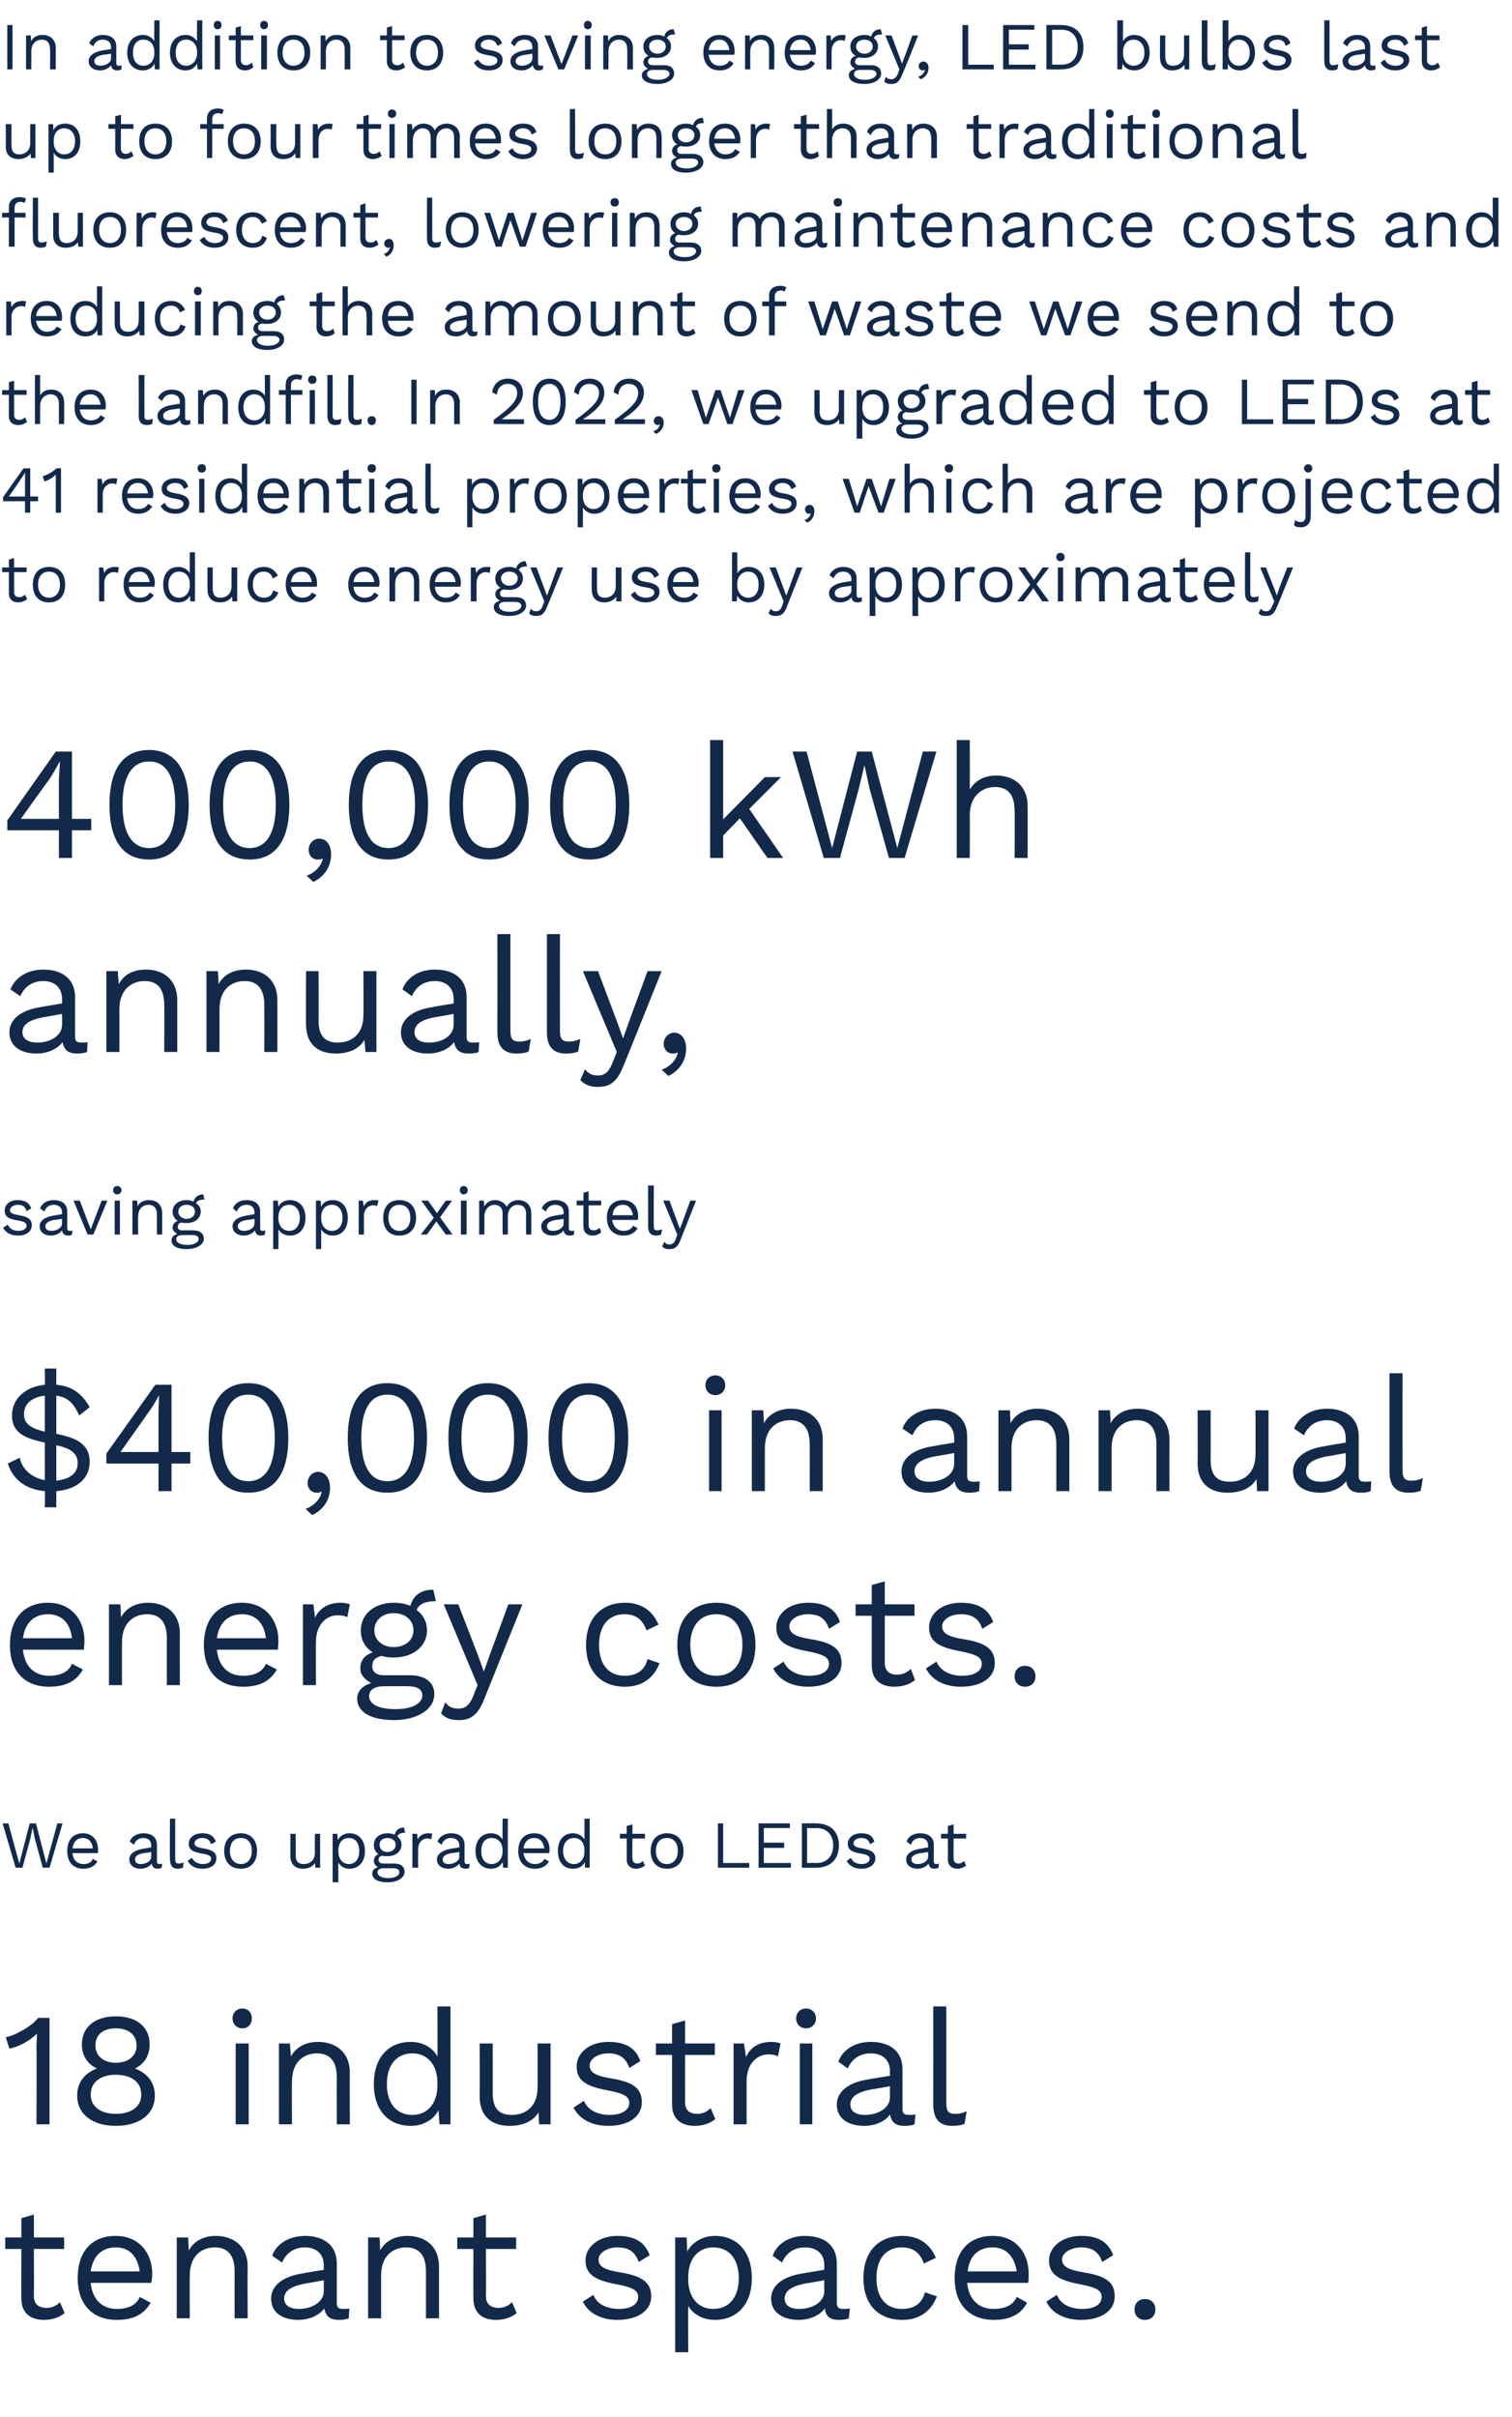
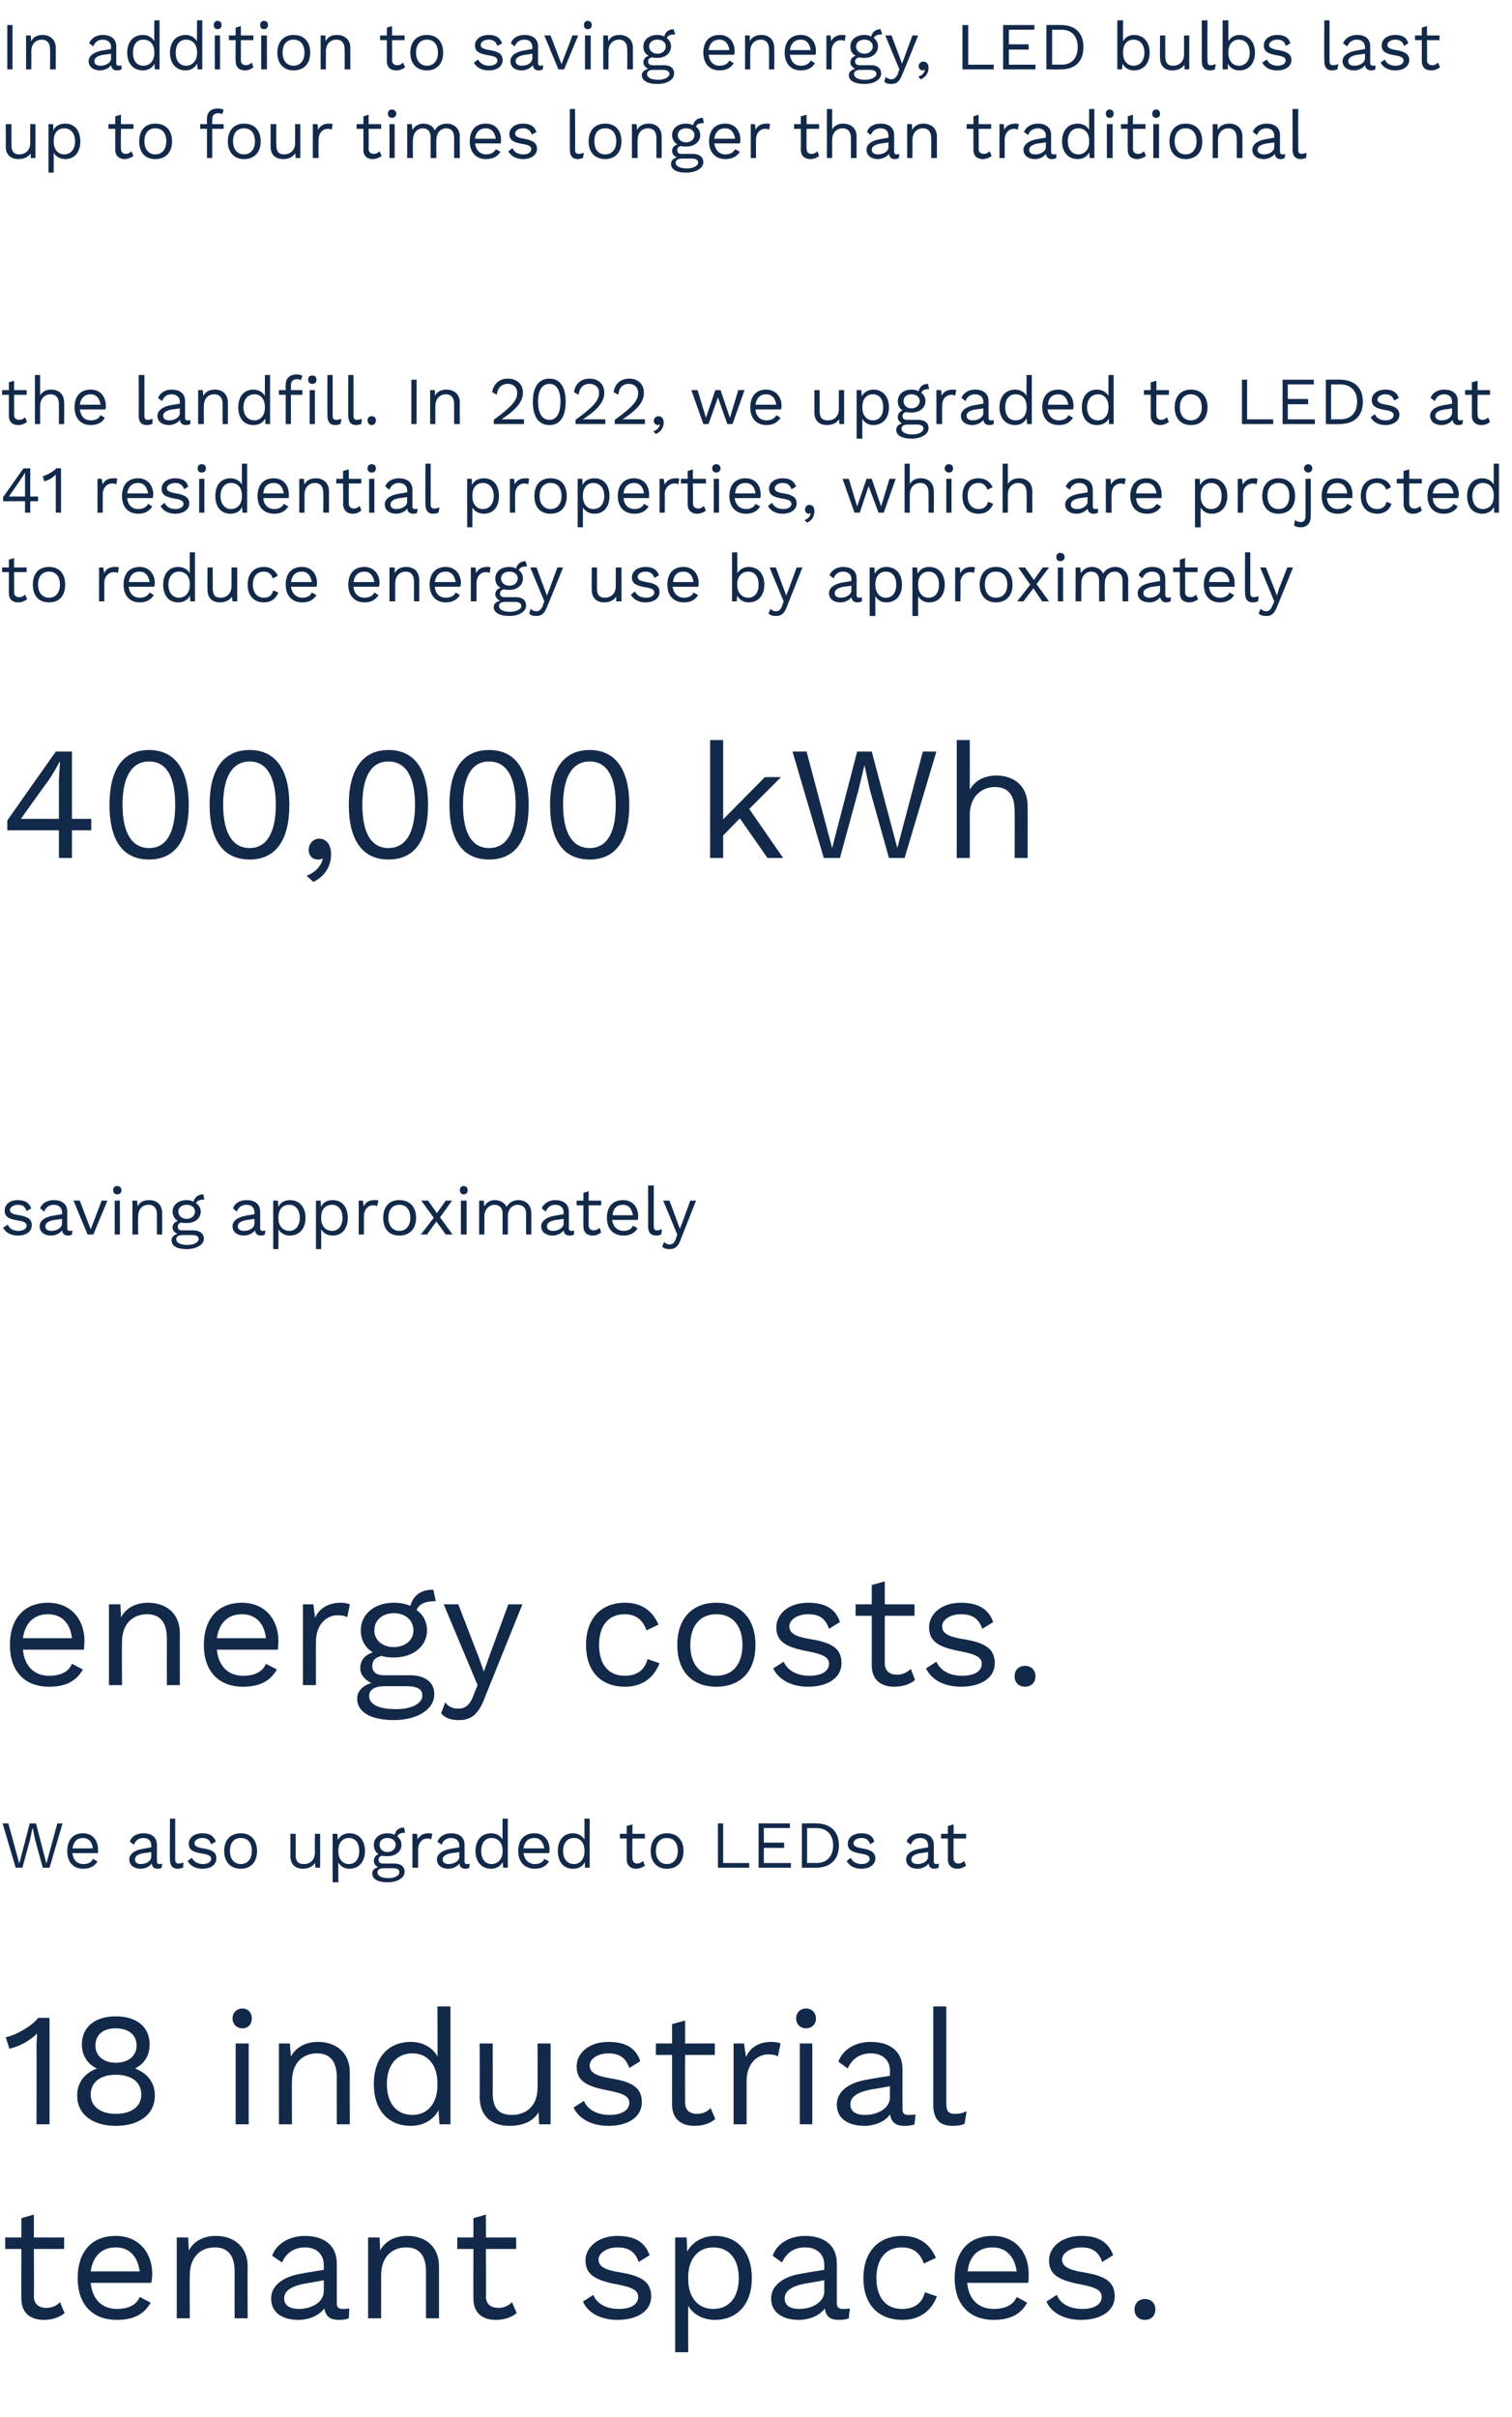
<svg xmlns="http://www.w3.org/2000/svg" version="1.1" width="290px" height="463.4px" viewBox="0 -2 290 463.4" style="top:-2px">
  <desc>In addition to saving energy, LED bulbs last up to four times longer than traditional fluorescent, lowering maintenan...</desc>
  <defs />
  <g id="Polygon21321">
    <path d="m12.4 441.5c-1 .8-2.3 1.3-4 1.3c-2.3 0-4.3-1.1-4.3-4.1c-.04 0 0-9.5 0-9.5l-3.1 0l0-2.2l3.1 0l0-3.7l2.4-.7l0 4.4l5.8 0l0 2.2l-5.8 0c0 0 .04 9.06 0 9.1c0 1.5 1 2.2 2.4 2.2c1.1 0 1.9-.4 2.6-1.1c0 0 .9 2.1.9 2.1zm16.6-5.8c0 0-11.6 0-11.6 0c.3 3.2 2.2 5 5 5c2.3 0 3.8-.8 4.4-2.3c0 0 2.1 1.1 2.1 1.1c-1.2 2.1-3.1 3.3-6.5 3.3c-4.7 0-7.5-3-7.5-8c0-5 2.6-8.1 7.3-8.1c4.5 0 7 3.3 7 7.3c0 .7-.1 1.3-.2 1.7zm-11.6-2.2c0 0 9.4 0 9.4 0c-.4-2.8-1.9-4.6-4.6-4.6c-2.7 0-4.4 1.7-4.8 4.6zm30.1-.9c-.04.02 0 9.9 0 9.9l-2.5 0c0 0-.02-9.01 0-9c0-3.5-1.7-4.6-3.8-4.6c-2.3 0-4.8 1.4-4.8 5.4c-.04-.01 0 8.2 0 8.2l-2.5 0l0-15.5l2.2 0c0 0 .11 2.46.1 2.5c1.1-2 3.1-2.8 5.2-2.8c3.3 0 6.1 1.9 6.1 5.9zm19.5 8c0 0-.1 1.9-.1 1.9c-.5.2-1.1.3-1.9.3c-1.5 0-2.5-.5-2.8-2.2c-1 1.4-3 2.2-5 2.2c-2.9 0-5.2-1.3-5.2-4.1c0-2.3 2-4.2 6-4.8c0-.04 4.1-.7 4.1-.7c0 0 .02-.89 0-.9c0-2-1.3-3.4-3.6-3.4c-2 0-3.6 1-4.4 2.9c0 0-1.9-1.3-1.9-1.3c.8-2.3 3.3-3.8 6.3-3.8c3.5 0 6.1 1.7 6.1 5.3c0 0 0 7.6 0 7.6c0 .8.3 1.1 1.2 1.1c.4 0 .8 0 1.2-.1zm-4.9-3.3c.02.03 0-2.1 0-2.1c0 0-3.45.64-3.4.6c-2.8.5-4.2 1.4-4.2 2.9c0 1.3 1.1 2 2.8 2c2.5 0 4.8-1.3 4.8-3.4zm22.1-4.7c-.01.02 0 9.9 0 9.9l-2.5 0c0 0 .01-9.01 0-9c0-3.5-1.7-4.6-3.8-4.6c-2.3 0-4.8 1.4-4.8 5.4c0-.01 0 8.2 0 8.2l-2.5 0l0-15.5l2.2 0c0 0 .14 2.46.1 2.5c1.1-2 3.1-2.8 5.2-2.8c3.4 0 6.1 1.9 6.1 5.9zm14.9 8.9c-1 .8-2.3 1.3-4 1.3c-2.3 0-4.3-1.1-4.3-4.1c-.03 0 0-9.5 0-9.5l-3.1 0l0-2.2l3.1 0l0-3.7l2.4-.7l0 4.4l5.8 0l0 2.2l-5.8 0c0 0 .05 9.06 0 9.1c0 1.5 1 2.2 2.4 2.2c1.1 0 1.9-.4 2.6-1.1c0 0 .9 2.1.9 2.1zm12.7-2.2c0 0 2-1.3 2-1.3c.7 1.8 2.6 2.7 4.9 2.7c2.5 0 3.7-1 3.7-2.3c0-1.2-.9-1.8-4-2.4c-4.4-.8-6.1-2-6.1-4.6c0-2.5 2.4-4.7 6.1-4.7c3.4 0 5.3 1.2 6.2 3.7c0 0-2.1 1.3-2.1 1.3c-.7-2.1-2.1-2.8-4.1-2.8c-2 0-3.6 1.1-3.6 2.3c0 1.3 1 2 4.2 2.5c4.3.7 5.9 2 5.9 4.6c0 2.7-2.5 4.5-6.5 4.5c-2.8 0-5.5-1.1-6.6-3.5zm32.4-4.5c0 5-2.8 8-7.1 8c-2.3 0-4.2-1.1-5.1-2.7c-.03.02 0 8.9 0 8.9l-2.5 0l0-22l2.2 0c0 0 .11 2.74.1 2.7c.9-1.7 2.9-3 5.3-3c4.3 0 7.1 3 7.1 8.1zm-2.5 0c0-3.6-1.8-5.9-4.9-5.9c-2.9 0-4.8 2.2-4.8 5.7c0 0 0 .4 0 .4c0 3.5 1.9 5.7 4.8 5.7c3.1 0 4.9-2.3 4.9-5.9zm21.3 5.8c0 0-.2 1.9-.2 1.9c-.4.2-1.1.3-1.9.3c-1.5 0-2.5-.5-2.7-2.2c-1 1.4-3 2.2-5 2.2c-2.9 0-5.3-1.3-5.3-4.1c0-2.3 2-4.2 6-4.8c.04-.04 4.2-.7 4.2-.7c0 0-.03-.89 0-.9c0-2-1.3-3.4-3.7-3.4c-2 0-3.6 1-4.4 2.9c0 0-1.8-1.3-1.8-1.3c.8-2.3 3.2-3.8 6.2-3.8c3.6 0 6.1 1.7 6.1 5.3c0 0 0 7.6 0 7.6c0 .8.4 1.1 1.2 1.1c.4 0 .9 0 1.3-.1zm-4.9-3.3c-.03.03 0-2.1 0-2.1c0 0-3.51.64-3.5.6c-2.7.5-4.1 1.4-4.1 2.9c0 1.3 1 2 2.8 2c2.5 0 4.8-1.3 4.8-3.4zm21.4-6.4c0 0-2.3 1.1-2.3 1.1c-.7-2-2-3.1-4.2-3.1c-3.1 0-4.9 2.2-4.9 5.9c0 3.7 1.8 5.9 4.9 5.9c2.5 0 3.9-1.2 4.4-3.2c0 0 2.3.8 2.3.8c-1.1 2.8-3.3 4.5-6.6 4.5c-4.7 0-7.5-3-7.5-8c0-5 2.8-8.1 7.5-8.1c3.2 0 5.3 1.6 6.4 4.2zm17.7 4.8c0 0-11.7 0-11.7 0c.3 3.2 2.2 5 5.1 5c2.2 0 3.8-.8 4.4-2.3c0 0 2 1.1 2 1.1c-1.1 2.1-3.1 3.3-6.4 3.3c-4.7 0-7.5-3-7.5-8c0-5 2.6-8.1 7.3-8.1c4.5 0 6.9 3.3 6.9 7.3c0 .7 0 1.3-.1 1.7zm-11.6-2.2c0 0 9.4 0 9.4 0c-.4-2.8-2-4.6-4.6-4.6c-2.8 0-4.5 1.7-4.8 4.6zm15.1 5.8c0 0 2-1.3 2-1.3c.7 1.8 2.6 2.7 4.9 2.7c2.5 0 3.7-1 3.7-2.3c0-1.2-.9-1.8-4-2.4c-4.4-.8-6.1-2-6.1-4.6c0-2.5 2.4-4.7 6.2-4.7c3.3 0 5.2 1.2 6.1 3.7c0 0-2.1 1.3-2.1 1.3c-.7-2.1-2.1-2.8-4-2.8c-2.1 0-3.7 1.1-3.7 2.3c0 1.3 1.1 2 4.2 2.5c4.4.7 5.9 2 5.9 4.6c0 2.7-2.5 4.5-6.5 4.5c-2.8 0-5.5-1.1-6.6-3.5zm20.9 1.5c0 1.2-.8 2-2 2c-1.2 0-2-.8-2-2c0-1.2.8-2 2-2c1.2 0 2 .8 2 2z" stroke="none" fill="#12294a" />
  </g>
  <g id="Polygon21320">
    <path d="m9.5 384.9l0 20.4l-2.5 0c0 0 .04-14.96 0-15c0-.6.1-1.5.1-2.4c-1.4 1.4-3.4 2.5-5.3 2.9c0 0-.7-2.2-.7-2.2c1.5-.2 5.1-2.1 6.2-3.7c.05-.02 2.2 0 2.2 0zm19.2 5.1c0 2.1-1 3.7-2.8 4.6c0 0 0 0 0 0c2.3.9 3.8 2.6 3.8 5.2c0 3.6-3 5.8-7.5 5.8c-4.4 0-7.4-2.2-7.4-5.8c0-2.5 1.4-4.3 3.8-5.2c0 0 0 0 0 0c-1.8-.8-2.9-2.5-2.9-4.6c0-3.4 2.6-5.4 6.5-5.4c4 0 6.5 2 6.5 5.4zm-10.4.2c0 2 1.6 3.3 3.9 3.3c2.4 0 4-1.3 4-3.3c0-2.1-1.6-3.3-4-3.3c-2.4 0-3.9 1.2-3.9 3.3zm8.8 9.4c0-2.4-1.9-3.8-4.9-3.8c-2.9 0-4.8 1.4-4.8 3.8c0 2.3 1.9 3.7 4.8 3.7c3 0 4.9-1.4 4.9-3.7zm17.5-14.6c0-1.1.8-1.9 1.9-1.9c1.1 0 1.8.8 1.8 1.9c0 1.1-.7 1.9-1.8 1.9c-1.1 0-1.9-.8-1.9-1.9zm3.1 20.3l-2.5 0l0-15.5l2.5 0l0 15.5zm19.4-9.9c-.05.02 0 9.9 0 9.9l-2.5 0c0 0-.03-9.01 0-9c0-3.5-1.7-4.6-3.8-4.6c-2.3 0-4.8 1.4-4.8 5.4c-.05-.01 0 8.2 0 8.2l-2.5 0l0-15.5l2.1 0c0 0 .2 2.46.2 2.5c1.1-2 3.1-2.8 5.2-2.8c3.3 0 6.1 1.9 6.1 5.9zm19.3-12.7l0 22.6l-2.1 0c0 0-.2-2.66-.2-2.7c-.9 1.8-2.9 3-5.3 3c-4.3 0-7.1-3-7.1-8c0-5.1 2.8-8.1 7.1-8.1c2.3 0 4.2 1.1 5.1 2.8c.05-.04 0-9.6 0-9.6l2.5 0zm-2.5 15.1c0 0 0-.4 0-.4c0-3.5-1.9-5.7-4.8-5.7c-3.1 0-4.9 2.3-4.9 5.9c0 3.6 1.8 5.9 4.9 5.9c2.9 0 4.8-2.2 4.8-5.7zm21.7-8l0 15.5l-2.2 0c0 0-.11-2.32-.1-2.3c-1.1 1.8-3.1 2.6-5.6 2.6c-3 0-5.7-1.5-5.7-5.6c.04-.02 0-10.2 0-10.2l2.5 0c0 0 .02 9.53 0 9.5c0 3.2 1.4 4.2 3.7 4.2c2.6 0 4.9-1.6 4.9-5.2c.04-.03 0-8.5 0-8.5l2.5 0zm4.4 12.3c0 0 2-1.3 2-1.3c.7 1.8 2.7 2.7 4.9 2.7c2.5 0 3.8-1 3.8-2.3c0-1.2-1-1.8-4.1-2.4c-4.4-.8-6-2-6-4.6c0-2.5 2.3-4.7 6.1-4.7c3.3 0 5.3 1.2 6.1 3.7c0 0-2.1 1.3-2.1 1.3c-.7-2.1-2.1-2.8-4-2.8c-2.1 0-3.6 1.1-3.6 2.3c0 1.3 1 2 4.1 2.5c4.4.7 5.9 2 5.9 4.6c0 2.7-2.5 4.5-6.4 4.5c-2.9 0-5.5-1.1-6.7-3.5zm27.2 2.2c-1 .8-2.3 1.3-4 1.3c-2.3 0-4.3-1.1-4.3-4.1c0 0 0-9.5 0-9.5l-3.1 0l0-2.2l3.1 0l0-3.7l2.5-.7l0 4.4l5.7 0l0 2.2l-5.7 0c0 0-.02 9.06 0 9.1c0 1.5.9 2.2 2.3 2.2c1.1 0 1.9-.4 2.6-1.1c0 0 .9 2.1.9 2.1zm12.5-14.5c0 0-.5 2.5-.5 2.5c-.4-.3-1.1-.4-1.9-.4c-1.9 0-4.1 1.6-4.1 5.1c-.01-.03 0 8.3 0 8.3l-2.5 0l0-15.5l2 0c0 0 .36 2.58.4 2.6c.8-1.9 2.5-2.9 4.9-2.9c.5 0 1.3.1 1.7.3zm3-4.8c0-1.1.8-1.9 1.9-1.9c1.1 0 1.9.8 1.9 1.9c0 1.1-.8 1.9-1.9 1.9c-1.1 0-1.9-.8-1.9-1.9zm3.1 20.3l-2.4 0l0-15.5l2.4 0l0 15.5zm19.8-1.9c0 0-.2 1.9-.2 1.9c-.4.2-1.1.3-1.9.3c-1.5 0-2.5-.5-2.8-2.2c-.9 1.4-3 2.2-4.9 2.2c-3 0-5.3-1.3-5.3-4.1c0-2.3 2-4.2 6-4.8c.03-.04 4.2-.7 4.2-.7c0 0-.05-.89 0-.9c0-2-1.3-3.4-3.7-3.4c-2 0-3.6 1-4.4 2.9c0 0-1.8-1.3-1.8-1.3c.8-2.3 3.2-3.8 6.2-3.8c3.6 0 6.1 1.7 6.1 5.3c0 0 0 7.6 0 7.6c0 .8.3 1.1 1.2 1.1c.4 0 .9 0 1.3-.1zm-4.9-3.3c-.05.03 0-2.1 0-2.1c0 0-3.52.64-3.5.6c-2.7.5-4.1 1.4-4.1 2.9c0 1.3 1 2 2.8 2c2.5 0 4.8-1.3 4.8-3.4zm10.8 1.1c0 1.6.4 2.1 1.7 2.1c.8 0 1.3-.1 2.2-.5c0 0-.4 2.4-.4 2.4c-.6.3-1.5.4-2.3.4c-2.5 0-3.7-1.3-3.7-4.1c.02 0 0-18.8 0-18.8l2.5 0c0 0 0 18.49 0 18.5z" stroke="none" fill="#12294a" />
  </g>
  <g id="Polygon21319">
    <path d="m4.3 356.1l-1.3 0l-2.5-8.5l1.1 0l2.1 7.7l2-7.7l1.2 0l2 7.7l2.1-7.7l1 0l-2.5 8.5l-1.3 0l-1.5-5.5l-.4-2l-.1 0l-.4 2l-1.5 5.5zm14.5-2.8c0 0-4.9 0-4.9 0c.1 1.3.9 2.1 2.1 2.1c1 0 1.6-.4 1.8-1c0 0 .9.5.9.5c-.5.8-1.3 1.4-2.7 1.4c-2 0-3.1-1.3-3.1-3.4c0-2.1 1.1-3.4 3-3.4c1.9 0 2.9 1.4 2.9 3.1c0 .3 0 .5 0 .7zm-4.9-.9c0 0 3.9 0 3.9 0c-.1-1.2-.8-2-1.9-2c-1.1 0-1.8.7-2 2zm17.2 2.9c0 0-.1.8-.1.8c-.2.1-.4.2-.8.2c-.6 0-1-.3-1.1-1c-.4.6-1.3 1-2.1 1c-1.2 0-2.2-.6-2.2-1.8c0-.9.8-1.7 2.5-2c.01 0 1.7-.3 1.7-.3c0 0 .04-.35 0-.4c0-.8-.5-1.4-1.5-1.4c-.8 0-1.5.4-1.8 1.3c0 0-.8-.6-.8-.6c.3-1 1.4-1.6 2.6-1.6c1.5 0 2.6.7 2.6 2.2c0 0 0 3.2 0 3.2c0 .3.1.5.5.5c.1 0 .3 0 .5-.1zm-2.1-1.3c.04-.04 0-.9 0-.9c0 0-1.41.23-1.4.2c-1.2.2-1.7.6-1.7 1.2c0 .6.4.9 1.1.9c1.1 0 2-.6 2-1.4zm4.6.4c0 .7.2.9.7.9c.3 0 .6-.1.9-.2c0 0-.1 1-.1 1c-.3.1-.7.2-1 .2c-1 0-1.5-.6-1.5-1.8c-.05.03 0-7.8 0-7.8l1 0c0 0-.01 7.7 0 7.7zm2.4.4c0 0 .8-.6.8-.6c.4.8 1.2 1.2 2.1 1.2c1.1 0 1.6-.5 1.6-1c0-.5-.4-.8-1.7-1c-1.9-.3-2.6-.8-2.6-1.9c0-1.1 1-2 2.6-2c1.4 0 2.2.5 2.6 1.6c0 0-.9.5-.9.5c-.3-.9-.9-1.2-1.7-1.2c-.9 0-1.5.5-1.5 1c0 .5.4.8 1.7 1c1.9.3 2.5.9 2.5 1.9c0 1.2-1 2-2.7 2c-1.2 0-2.3-.5-2.8-1.5zm13.3-1.9c0 2.1-1.2 3.4-3.1 3.4c-2 0-3.2-1.3-3.2-3.4c0-2.1 1.2-3.4 3.2-3.4c1.9 0 3.1 1.3 3.1 3.4zm-5.2 0c0 1.5.8 2.5 2.1 2.5c1.3 0 2.1-1 2.1-2.5c0-1.6-.8-2.5-2.1-2.5c-1.3 0-2.1.9-2.1 2.5zm17.3-3.3l0 6.5l-.9 0c0 0-.08-.95-.1-.9c-.4.7-1.3 1.1-2.3 1.1c-1.3 0-2.4-.7-2.4-2.4c.01-.01 0-4.3 0-4.3l1 0c0 0 .04 4.02 0 4c0 1.4.6 1.8 1.6 1.8c1.1 0 2.1-.7 2.1-2.2c-.04-.02 0-3.6 0-3.6l1 0zm8.6 3.3c0 2.1-1.2 3.4-3 3.4c-1 0-1.7-.5-2.1-1.2c-.04.03 0 3.8 0 3.8l-1.1 0l0-9.3l.9 0c0 0 .09 1.17.1 1.2c.4-.8 1.2-1.3 2.2-1.3c1.8 0 3 1.3 3 3.4zm-1.1 0c0-1.5-.7-2.5-2-2.5c-1.2 0-2 .9-2 2.4c0 0 0 .2 0 .2c0 1.4.8 2.4 2 2.4c1.3 0 2-1 2-2.5zm8.7 4c0 1.2-1.5 2-3.2 2c-2.1 0-3-.7-3-1.7c0-.6.4-1 1.1-1.2c-.5-.3-.8-.7-.8-1.2c0-.7.4-1.1.9-1.3c-.6-.4-.9-1-.9-1.8c0-1.3 1.1-2.2 2.6-2.2c.5 0 1 .1 1.4.3c.2-.9.8-1.4 1.8-1.4c0 0 .2 1 .2 1c-.8 0-1.3.2-1.5.7c.5.4.8.9.8 1.6c0 1.3-1.1 2.2-2.7 2.2c-.3 0-.7 0-1-.1c-.5.1-.7.4-.7.8c0 .5.4.7.9.7c0 0 2.1 0 2.1 0c1.3 0 2 .6 2 1.6zm-4.8-5.2c0 .8.6 1.4 1.5 1.4c.9 0 1.6-.6 1.6-1.4c0-.8-.7-1.3-1.6-1.3c-.9 0-1.5.5-1.5 1.3zm3.8 5.3c0-.5-.3-.8-1.3-.8c0 0-1.7 0-1.7 0c-.8 0-1.2.3-1.2.8c0 .6.7 1.1 2.1 1.1c1.4 0 2.1-.6 2.1-1.1zm6.3-7.4c0 0-.2 1.1-.2 1.1c-.2-.2-.5-.2-.8-.2c-.8 0-1.7.7-1.7 2.1c-.02.03 0 3.5 0 3.5l-1.1 0l0-6.5l.9 0c0 0 .13 1.11.1 1.1c.4-.8 1.1-1.2 2.1-1.2c.2 0 .5 0 .7.1zm7.2 5.7c0 0-.1.8-.1.8c-.1.1-.4.2-.7.2c-.7 0-1.1-.3-1.2-1c-.4.6-1.3 1-2.1 1c-1.2 0-2.2-.6-2.2-1.8c0-.9.9-1.7 2.5-2c.03 0 1.8-.3 1.8-.3c0 0-.04-.35 0-.4c0-.8-.6-1.4-1.6-1.4c-.8 0-1.5.4-1.8 1.3c0 0-.8-.6-.8-.6c.4-1 1.4-1.6 2.6-1.6c1.5 0 2.6.7 2.6 2.2c0 0 0 3.2 0 3.2c0 .3.1.5.5.5c.2 0 .4 0 .5-.1zm-2-1.3c-.04-.04 0-.9 0-.9c0 0-1.5.23-1.5.2c-1.1.2-1.7.6-1.7 1.2c0 .6.4.9 1.2.9c1 0 2-.6 2-1.4zm9.3-7.3l0 9.4l-.9 0c0 0-.08-1.09-.1-1.1c-.4.8-1.2 1.3-2.2 1.3c-1.8 0-3-1.3-3-3.4c0-2.1 1.2-3.4 3-3.4c1 0 1.8.5 2.2 1.2c-.04-.05 0-4 0-4l1 0zm-1 6.3c0 0 0-.2 0-.2c0-1.5-.9-2.4-2.1-2.4c-1.3 0-2 1-2 2.5c0 1.5.7 2.5 2 2.5c1.2 0 2.1-1 2.1-2.4zm8.9.3c0 0-4.9 0-4.9 0c.2 1.3 1 2.1 2.2 2.1c.9 0 1.6-.4 1.8-1c0 0 .9.5.9.5c-.5.8-1.3 1.4-2.7 1.4c-2 0-3.2-1.3-3.2-3.4c0-2.1 1.1-3.4 3.1-3.4c1.9 0 2.9 1.4 2.9 3.1c0 .3 0 .5-.1.7zm-4.9-.9c0 0 4 0 4 0c-.2-1.2-.8-2-1.9-2c-1.2 0-1.9.7-2.1 2zm12.7-5.7l0 9.4l-.9 0c0 0-.04-1.09 0-1.1c-.4.8-1.2 1.3-2.3 1.3c-1.8 0-2.9-1.3-2.9-3.4c0-2.1 1.1-3.4 2.9-3.4c1 0 1.8.5 2.2 1.2c0-.05 0-4 0-4l1 0zm-1 6.3c0 0 0-.2 0-.2c0-1.5-.8-2.4-2-2.4c-1.3 0-2.1 1-2.1 2.5c0 1.5.8 2.5 2.1 2.5c1.2 0 2-1 2-2.4zm11.6 2.7c-.4.3-1 .6-1.7.6c-.9 0-1.8-.5-1.8-1.8c.02.03 0-4 0-4l-1.3 0l0-.9l1.3 0l0-1.5l1.1-.3l0 1.8l2.4 0l0 .9l-2.4 0c0 0-.04 3.85 0 3.8c0 .7.4 1 .9 1c.5 0 .8-.2 1.1-.5c0 0 .4.9.4.9zm7.4-2.8c0 2.1-1.2 3.4-3.2 3.4c-1.9 0-3.1-1.3-3.1-3.4c0-2.1 1.2-3.4 3.1-3.4c2 0 3.2 1.3 3.2 3.4zm-5.3 0c0 1.5.8 2.5 2.1 2.5c1.3 0 2.1-1 2.1-2.5c0-1.6-.8-2.5-2.1-2.5c-1.3 0-2.1.9-2.1 2.5zm17.9 2.3l0 .9l-6 0l0-8.5l1 0l0 7.6l5 0zm8 0l0 .9l-6.2 0l0-8.5l6 0l0 .9l-5 0l0 2.8l3.9 0l0 1l-3.9 0l0 2.9l5.2 0zm9.2-3.4c0 2.8-1.7 4.3-4.4 4.3c.04.04-2.7 0-2.7 0l0-8.5c0 0 2.74-.04 2.7 0c2.7 0 4.4 1.5 4.4 4.2zm-1.1 0c0-2-1.2-3.3-3.2-3.3c.05.03-1.8 0-1.8 0l0 6.7c0 0 1.85-.03 1.8 0c2 0 3.2-1.3 3.2-3.4zm2.6 3c0 0 .8-.6.8-.6c.3.8 1.1 1.2 2.1 1.2c1 0 1.5-.5 1.5-1c0-.5-.4-.8-1.7-1c-1.8-.3-2.5-.8-2.5-1.9c0-1.1 1-2 2.6-2c1.4 0 2.2.5 2.5 1.6c0 0-.8.5-.8.5c-.3-.9-.9-1.2-1.7-1.2c-.9 0-1.5.5-1.5 1c0 .5.4.8 1.7 1c1.8.3 2.5.9 2.5 1.9c0 1.2-1.1 2-2.7 2c-1.2 0-2.3-.5-2.8-1.5zm17.7.5c0 0-.1.8-.1.8c-.2.1-.4.2-.8.2c-.6 0-1-.3-1.1-1c-.4.6-1.3 1-2.1 1c-1.2 0-2.2-.6-2.2-1.8c0-.9.8-1.7 2.5-2c0 0 1.7-.3 1.7-.3c0 0 .03-.35 0-.4c0-.8-.5-1.4-1.5-1.4c-.8 0-1.5.4-1.8 1.3c0 0-.8-.6-.8-.6c.3-1 1.3-1.6 2.6-1.6c1.5 0 2.6.7 2.6 2.2c0 0 0 3.2 0 3.2c0 .3.1.5.5.5c.1 0 .3 0 .5-.1zm-2.1-1.3c.03-.04 0-.9 0-.9c0 0-1.42.23-1.4.2c-1.2.2-1.8.6-1.8 1.2c0 .6.5.9 1.2.9c1.1 0 2-.6 2-1.4zm7.3 1.7c-.4.3-1 .6-1.7.6c-.9 0-1.8-.5-1.8-1.8c.03.03 0-4 0-4l-1.3 0l0-.9l1.3 0l0-1.5l1.1-.3l0 1.8l2.4 0l0 .9l-2.4 0c0 0-.03 3.85 0 3.8c0 .7.4 1 .9 1c.5 0 .8-.2 1.1-.5c0 0 .4.9.4.9z" stroke="none" fill="#12294a" />
  </g>
  <g id="Polygon21318">
    <path d="m16.1 314.3c0 0-11.7 0-11.7 0c.3 3.2 2.2 5 5 5c2.3 0 3.8-.8 4.4-2.3c0 0 2.1 1.1 2.1 1.1c-1.2 2.1-3.1 3.3-6.5 3.3c-4.7 0-7.5-3-7.5-8c0-5 2.7-8.1 7.3-8.1c4.5 0 7 3.3 7 7.3c0 .7-.1 1.3-.1 1.7zm-11.7-2.2c0 0 9.4 0 9.4 0c-.3-2.8-1.9-4.6-4.6-4.6c-2.7 0-4.4 1.7-4.8 4.6zm30.1-.9c-.03.02 0 9.9 0 9.9l-2.5 0c0 0-.01-9.01 0-9c0-3.5-1.7-4.6-3.8-4.6c-2.3 0-4.8 1.4-4.8 5.4c-.03-.01 0 8.2 0 8.2l-2.5 0l0-15.5l2.2 0c0 0 .12 2.46.1 2.5c1.1-2 3.1-2.8 5.2-2.8c3.3 0 6.1 1.9 6.1 5.9zm18.8 3.1c0 0-11.7 0-11.7 0c.3 3.2 2.2 5 5 5c2.3 0 3.8-.8 4.4-2.3c0 0 2.1 1.1 2.1 1.1c-1.2 2.1-3.1 3.3-6.5 3.3c-4.7 0-7.5-3-7.5-8c0-5 2.7-8.1 7.3-8.1c4.5 0 7 3.3 7 7.3c0 .7-.1 1.3-.1 1.7zm-11.7-2.2c0 0 9.4 0 9.4 0c-.3-2.8-1.9-4.6-4.6-4.6c-2.7 0-4.4 1.7-4.8 4.6zm25.5-6.5c0 0-.5 2.5-.5 2.5c-.4-.3-1.1-.4-1.9-.4c-1.9 0-4.1 1.6-4.1 5.1c-.03-.03 0 8.3 0 8.3l-2.5 0l0-15.5l2 0c0 0 .35 2.58.3 2.6c.9-1.9 2.6-2.9 5-2.9c.5 0 1.2.1 1.7.3zm16.2 17.2c0 3.1-3.5 5-7.7 5c-4.9 0-7.1-1.8-7.1-4.1c0-1.4 1-2.5 2.7-3c-1.1-.6-2.1-1.5-2.1-2.8c0-1.7 1-2.6 2.4-3.1c-1.5-.9-2.3-2.4-2.3-4.2c0-3.1 2.6-5.3 6.3-5.3c1.2 0 2.3.2 3.2.6c.6-2.1 2.1-3.1 4.4-3.1c0 0 .5 2.2.5 2.2c-2 0-3.2.5-3.7 1.7c1.3.9 2 2.3 2 3.9c0 3-2.6 5.2-6.4 5.2c-.9 0-1.7-.1-2.3-.3c-1.3.3-1.8.9-1.8 2c0 1.1.9 1.7 2.1 1.7c0 0 5.1 0 5.1 0c3 0 4.7 1.4 4.7 3.6zm-11.5-12.2c0 1.9 1.6 3.2 3.7 3.2c2.2 0 3.8-1.3 3.8-3.2c0-2-1.6-3.3-3.8-3.3c-2.1 0-3.7 1.3-3.7 3.3zm9.2 12.5c0-1.1-.7-1.8-3.1-1.8c0 0-4.1 0-4.1 0c-2 0-3 .7-3 1.9c0 1.5 1.7 2.5 5.1 2.5c3.3 0 5.1-1.2 5.1-2.6zm11.9.6c-1.2 3.1-2.6 4.1-4.9 4.1c-1.6 0-2.6-.4-3.4-1.3c0 0 .8-2.1.8-2.1c.7 1 1.7 1.2 2.5 1.2c1.1 0 2.1-.4 2.9-2.5c-.03.02.8-2 .8-2l-6.5-15.5l2.8 0l3.9 10.1l1 2.8l1.1-3.1l3.6-9.8l2.7 0c0 0-7.33 18.14-7.3 18.1zm33.4-14.2c0 0-2.3 1.1-2.3 1.1c-.7-2-2-3.1-4.2-3.1c-3.1 0-4.9 2.2-4.9 5.9c0 3.7 1.8 5.9 4.9 5.9c2.5 0 3.9-1.2 4.4-3.2c0 0 2.3.8 2.3.8c-1.1 2.8-3.3 4.5-6.6 4.5c-4.7 0-7.5-3-7.5-8c0-5 2.8-8.1 7.5-8.1c3.2 0 5.3 1.6 6.4 4.2zm18.6 3.9c0 5-2.8 8-7.5 8c-4.7 0-7.5-3-7.5-8c0-5 2.8-8.1 7.5-8.1c4.7 0 7.5 3.1 7.5 8.1zm-12.5 0c0 3.7 1.9 5.9 5 5.9c3.1 0 5-2.2 5-5.9c0-3.7-1.9-5.9-5-5.9c-3.1 0-5 2.2-5 5.9zm15.9 4.5c0 0 2-1.3 2-1.3c.8 1.8 2.7 2.7 4.9 2.7c2.6 0 3.8-1 3.8-2.3c0-1.2-1-1.8-4.1-2.4c-4.4-.8-6-2-6-4.6c0-2.5 2.3-4.7 6.1-4.7c3.3 0 5.3 1.2 6.1 3.7c0 0-2.1 1.3-2.1 1.3c-.7-2.1-2-2.8-4-2.8c-2.1 0-3.6 1.1-3.6 2.3c0 1.3 1 2 4.2 2.5c4.3.7 5.8 2 5.8 4.6c0 2.7-2.5 4.5-6.4 4.5c-2.9 0-5.5-1.1-6.7-3.5zm27.2 2.2c-.9.8-2.3 1.3-4 1.3c-2.3 0-4.3-1.1-4.3-4.1c.01 0 0-9.5 0-9.5l-3.1 0l0-2.2l3.1 0l0-3.7l2.5-.7l0 4.4l5.7 0l0 2.2l-5.7 0c0 0-.01 9.06 0 9.1c0 1.5 1 2.2 2.3 2.2c1.1 0 1.9-.4 2.7-1.1c0 0 .8 2.1.8 2.1zm2.1-2.2c0 0 2-1.3 2-1.3c.8 1.8 2.7 2.7 4.9 2.7c2.6 0 3.8-1 3.8-2.3c0-1.2-1-1.8-4.1-2.4c-4.4-.8-6-2-6-4.6c0-2.5 2.3-4.7 6.1-4.7c3.3 0 5.3 1.2 6.2 3.7c0 0-2.1 1.3-2.1 1.3c-.7-2.1-2.1-2.8-4.1-2.8c-2.1 0-3.6 1.1-3.6 2.3c0 1.3 1 2 4.2 2.5c4.3.7 5.9 2 5.9 4.6c0 2.7-2.5 4.5-6.5 4.5c-2.9 0-5.5-1.1-6.7-3.5zm21 1.5c0 1.2-.8 2-2 2c-1.2 0-2-.8-2-2c0-1.2.8-2 2-2c1.2 0 2 .8 2 2z" stroke="none" fill="#12294a" />
  </g>
  <g id="Polygon21317">
-     <path d="m8.6 283.9c-3.5-.3-6.1-2.1-7.1-5.3c0 0 2.3-1.1 2.3-1.1c.4 2.3 2.5 3.9 4.8 4.3c0 0 0-7.2 0-7.2c-3.1-.7-6.3-1.5-6.3-5.2c0-3.1 2.4-5.5 6.3-5.9c.05.01 0-3.1 0-3.1l2.2 0c0 0-.01 3.14 0 3.1c3.1.3 4.9 1.7 6.4 4.3c0 0-2 1.6-2 1.6c-1.1-2.4-2.2-3.5-4.4-3.8c0 0 0 7.3 0 7.3c3.2.7 6.4 1.6 6.4 5.4c0 3.2-2.5 5.3-6.4 5.6c-.01.01 0 3.1 0 3.1l-2.2 0c0 0 .05-3.09 0-3.1zm0-18.3c-2.6.3-4 1.6-4 3.6c0 2 1.8 2.8 4 3.3c0 0 0-6.9 0-6.9zm6.3 12.9c0-2.1-1.8-2.9-4.1-3.4c0 0 0 6.8 0 6.8c2.5-.3 4.1-1.3 4.1-3.4zm21.6.1l-3.6 0l0 5.3l-2.5 0l0-5.3l-10 0l0-1.9l9.4-13.2l3.1 0l0 12.9l3.6 0l0 2.2zm-13.4-2.2l7.3 0l0-7.6l.1-3.3c0 0-.03-.01 0 0c-.5 1-1.4 2.5-2.1 3.4c.03 0-5.3 7.5-5.3 7.5zm16.9-2.7c0-6.8 2.7-10.5 7.6-10.5c5 0 7.7 3.7 7.7 10.5c0 6.9-2.7 10.5-7.7 10.5c-4.9 0-7.6-3.6-7.6-10.5zm12.7 0c0-5.4-1.8-8.3-5.1-8.3c-3.2 0-5 2.9-5 8.3c0 5.4 1.8 8.3 5 8.3c3.3 0 5.1-2.9 5.1-8.3zm10.6 9.5c0 2.1-1 4.1-3.4 5.3c0 0-1.3-1.2-1.3-1.2c1.7-.6 2.8-1.9 3.1-3.2c0 0-.2-.1-.2-.1c-.1.2-.3.2-.8.2c-.8 0-1.7-.6-1.7-1.9c0-1.1.9-2.1 2-2.1c1.4 0 2.3 1.3 2.3 3zm3.4-9.5c0-6.8 2.6-10.5 7.6-10.5c5 0 7.6 3.7 7.6 10.5c0 6.9-2.6 10.5-7.6 10.5c-5 0-7.6-3.6-7.6-10.5zm12.7 0c0-5.4-1.8-8.3-5.1-8.3c-3.3 0-5 2.9-5 8.3c0 5.4 1.7 8.3 5 8.3c3.3 0 5.1-2.9 5.1-8.3zm6.6 0c0-6.8 2.6-10.5 7.6-10.5c4.9 0 7.6 3.7 7.6 10.5c0 6.9-2.7 10.5-7.6 10.5c-5 0-7.6-3.6-7.6-10.5zm12.6 0c0-5.4-1.7-8.3-5-8.3c-3.3 0-5.1 2.9-5.1 8.3c0 5.4 1.8 8.3 5.1 8.3c3.3 0 5-2.9 5-8.3zm6.6 0c0-6.8 2.7-10.5 7.7-10.5c4.9 0 7.6 3.7 7.6 10.5c0 6.9-2.7 10.5-7.6 10.5c-5 0-7.7-3.6-7.7-10.5zm12.7 0c0-5.4-1.7-8.3-5-8.3c-3.3 0-5.1 2.9-5.1 8.3c0 5.4 1.8 8.3 5.1 8.3c3.3 0 5-2.9 5-8.3zm17.4-10.1c0-1.1.8-1.9 1.9-1.9c1.1 0 1.9.8 1.9 1.9c0 1.1-.8 1.9-1.9 1.9c-1.1 0-1.9-.8-1.9-1.9zm3.1 20.3l-2.4 0l0-15.5l2.4 0l0 15.5zm19.4-9.9c-.01.02 0 9.9 0 9.9l-2.5 0c0 0 .01-9.01 0-9c0-3.5-1.7-4.6-3.8-4.6c-2.3 0-4.8 1.4-4.8 5.4c-.01-.01 0 8.2 0 8.2l-2.5 0l0-15.5l2.2 0c0 0 .14 2.46.1 2.5c1.1-2 3.1-2.8 5.2-2.8c3.4 0 6.1 1.9 6.1 5.9zm30.1 8c0 0-.1 1.9-.1 1.9c-.5.2-1.1.3-1.9.3c-1.5 0-2.5-.5-2.8-2.2c-1 1.4-3 2.2-5 2.2c-2.9 0-5.2-1.3-5.2-4.1c0-2.3 2-4.2 6-4.8c0-.04 4.1-.7 4.1-.7c0 0 .02-.89 0-.9c0-2-1.3-3.4-3.6-3.4c-2.1 0-3.6 1-4.4 2.9c0 0-1.9-1.3-1.9-1.3c.8-2.3 3.3-3.8 6.3-3.8c3.5 0 6.1 1.7 6.1 5.3c0 0 0 7.6 0 7.6c0 .8.3 1.1 1.2 1.1c.4 0 .8 0 1.2-.1zm-4.9-3.3c.02.03 0-2.1 0-2.1c0 0-3.45.64-3.5.6c-2.7.5-4.1 1.4-4.1 2.9c0 1.3 1.1 2 2.8 2c2.5 0 4.8-1.3 4.8-3.4zm22.1-4.7c-.01.02 0 9.9 0 9.9l-2.5 0c0 0 .01-9.01 0-9c0-3.5-1.7-4.6-3.8-4.6c-2.3 0-4.8 1.4-4.8 5.4c0-.01 0 8.2 0 8.2l-2.5 0l0-15.5l2.2 0c0 0 .14 2.46.1 2.5c1.1-2 3.1-2.8 5.2-2.8c3.4 0 6.1 1.9 6.1 5.9zm19.2 0c-.02.02 0 9.9 0 9.9l-2.5 0c0 0 0-9.01 0-9c0-3.5-1.7-4.6-3.8-4.6c-2.3 0-4.8 1.4-4.8 5.4c-.02-.01 0 8.2 0 8.2l-2.5 0l0-15.5l2.2 0c0 0 .13 2.46.1 2.5c1.1-2 3.1-2.8 5.2-2.8c3.4 0 6.1 1.9 6.1 5.9zm19-5.6l0 15.5l-2.2 0c0 0-.11-2.32-.1-2.3c-1.1 1.8-3.1 2.6-5.6 2.6c-3 0-5.7-1.5-5.7-5.6c.04-.02 0-10.2 0-10.2l2.5 0c0 0 .02 9.53 0 9.5c0 3.2 1.4 4.2 3.7 4.2c2.6 0 4.9-1.6 4.9-5.2c.04-.03 0-8.5 0-8.5l2.5 0zm19.7 13.6c0 0-.1 1.9-.1 1.9c-.5.2-1.1.3-1.9.3c-1.5 0-2.5-.5-2.8-2.2c-1 1.4-3 2.2-5 2.2c-2.9 0-5.2-1.3-5.2-4.1c0-2.3 2-4.2 6-4.8c.01-.04 4.1-.7 4.1-.7c0 0 .03-.89 0-.9c0-2-1.3-3.4-3.6-3.4c-2 0-3.6 1-4.4 2.9c0 0-1.9-1.3-1.9-1.3c.9-2.3 3.3-3.8 6.3-3.8c3.5 0 6.1 1.7 6.1 5.3c0 0 0 7.6 0 7.6c0 .8.3 1.1 1.2 1.1c.4 0 .9 0 1.2-.1zm-4.9-3.3c.03.03 0-2.1 0-2.1c0 0-3.44.64-3.4.6c-2.8.5-4.2 1.4-4.2 2.9c0 1.3 1.1 2 2.9 2c2.4 0 4.7-1.3 4.7-3.4zm10.9 1.1c0 1.6.4 2.1 1.7 2.1c.8 0 1.3-.1 2.2-.5c0 0-.4 2.4-.4 2.4c-.6.3-1.5.4-2.3.4c-2.5 0-3.7-1.3-3.7-4.1c0 0 0-18.8 0-18.8l2.5 0c0 0-.02 18.49 0 18.5z" stroke="none" fill="#12294a" />
-   </g>
+     </g>
  <g id="Polygon21316">
    <path d="m.6 233.4c0 0 .9-.6.9-.6c.3.8 1.1 1.2 2 1.2c1.1 0 1.6-.5 1.6-1c0-.5-.4-.8-1.7-1c-1.9-.3-2.5-.8-2.5-1.9c0-1.1.9-2 2.5-2c1.4 0 2.2.5 2.6 1.6c0 0-.9.5-.9.5c-.3-.9-.8-1.2-1.7-1.2c-.8 0-1.5.5-1.5 1c0 .5.4.8 1.8 1c1.8.3 2.4.9 2.4 1.9c0 1.2-1 2-2.7 2c-1.2 0-2.3-.5-2.8-1.5zm13.3.5c0 0-.1.8-.1.8c-.1.1-.4.2-.7.2c-.7 0-1.1-.3-1.2-1c-.4.6-1.3 1-2.1 1c-1.2 0-2.2-.6-2.2-1.8c0-.9.8-1.7 2.5-2c.03 0 1.8-.3 1.8-.3c0 0-.04-.35 0-.4c0-.8-.6-1.4-1.6-1.4c-.8 0-1.5.4-1.8 1.3c0 0-.8-.6-.8-.6c.3-1 1.4-1.6 2.6-1.6c1.5 0 2.6.7 2.6 2.2c0 0 0 3.2 0 3.2c0 .3.1.5.5.5c.2 0 .4 0 .5-.1zm-2-1.3c-.04-.04 0-.9 0-.9c0 0-1.5.23-1.5.2c-1.1.2-1.7.6-1.7 1.2c0 .6.4.9 1.2.9c1 0 2-.6 2-1.4zm8.7-4.4l-2.7 6.5l-1.1 0l-2.7-6.5l1.2 0l2.1 5.5l2.1-5.5l1.1 0zm1.1-2c0-.5.3-.8.8-.8c.4 0 .8.3.8.8c0 .5-.4.8-.8.8c-.5 0-.8-.3-.8-.8zm1.3 8.5l-1 0l0-6.5l1 0l0 6.5zm8.1-4.1c.01-.02 0 4.1 0 4.1l-1 0c0 0-.03-3.76 0-3.8c0-1.4-.7-1.9-1.6-1.9c-1 0-2 .6-2 2.3c-.05-.02 0 3.4 0 3.4l-1.1 0l0-6.5l.9 0c0 0 .09 1.05.1 1.1c.4-.9 1.3-1.2 2.2-1.2c1.4 0 2.5.8 2.5 2.5zm8 4.9c0 1.2-1.5 2-3.3 2c-2 0-2.9-.7-2.9-1.7c0-.6.4-1 1.1-1.2c-.5-.3-.9-.7-.9-1.2c0-.7.4-1.1 1-1.3c-.6-.4-1-1-1-1.8c0-1.3 1.1-2.2 2.7-2.2c.5 0 .9.1 1.3.3c.3-.9.9-1.4 1.9-1.4c0 0 .2 1 .2 1c-.9 0-1.4.2-1.6.7c.6.4.9.9.9 1.6c0 1.3-1.1 2.2-2.7 2.2c-.4 0-.7 0-1-.1c-.5.1-.7.4-.7.8c0 .5.3.7.8.7c0 0 2.2 0 2.2 0c1.2 0 2 .6 2 1.6zm-4.9-5.2c0 .8.7 1.4 1.6 1.4c.9 0 1.6-.6 1.6-1.4c0-.8-.7-1.3-1.6-1.3c-.9 0-1.6.5-1.6 1.3zm3.9 5.3c0-.5-.3-.8-1.3-.8c0 0-1.7 0-1.7 0c-.9 0-1.3.3-1.3.8c0 .6.7 1.1 2.2 1.1c1.3 0 2.1-.6 2.1-1.1zm12.8-1.7c0 0-.1.8-.1.8c-.2.1-.4.2-.8.2c-.6 0-1-.3-1.1-1c-.4.6-1.3 1-2.1 1c-1.2 0-2.2-.6-2.2-1.8c0-.9.8-1.7 2.5-2c0 0 1.7-.3 1.7-.3c0 0 .03-.35 0-.4c0-.8-.5-1.4-1.5-1.4c-.9 0-1.5.4-1.9 1.3c0 0-.7-.6-.7-.6c.3-1 1.3-1.6 2.6-1.6c1.5 0 2.6.7 2.6 2.2c0 0 0 3.2 0 3.2c0 .3.1.5.5.5c.1 0 .3 0 .5-.1zm-2.1-1.3c.03-.04 0-.9 0-.9c0 0-1.43.23-1.4.2c-1.2.2-1.8.6-1.8 1.2c0 .6.5.9 1.2.9c1.1 0 2-.6 2-1.4zm9.8-1.1c0 2.1-1.2 3.4-3 3.4c-1 0-1.8-.5-2.2-1.2c.03.03 0 3.8 0 3.8l-1 0l0-9.3l.9 0c0 0 .06 1.17.1 1.2c.3-.8 1.2-1.3 2.2-1.3c1.8 0 3 1.3 3 3.4zm-1.1 0c0-1.5-.8-2.5-2-2.5c-1.3 0-2.1.9-2.1 2.4c0 0 0 .2 0 .2c0 1.4.8 2.4 2.1 2.4c1.2 0 2-1 2-2.5zm9.2 0c0 2.1-1.1 3.4-2.9 3.4c-1 0-1.8-.5-2.2-1.2c.02.03 0 3.8 0 3.8l-1 0l0-9.3l.9 0c0 0 .05 1.17.1 1.2c.3-.8 1.1-1.3 2.2-1.3c1.8 0 2.9 1.3 2.9 3.4zm-1 0c0-1.5-.8-2.5-2-2.5c-1.3 0-2.1.9-2.1 2.4c0 0 0 .2 0 .2c0 1.4.8 2.4 2.1 2.4c1.2 0 2-1 2-2.5zm6.9-3.3c0 0-.3 1.1-.3 1.1c-.2-.2-.4-.2-.8-.2c-.8 0-1.7.7-1.7 2.1c.01.03 0 3.5 0 3.5l-1 0l0-6.5l.8 0c0 0 .16 1.11.2 1.1c.3-.8 1-1.2 2-1.2c.3 0 .6 0 .8.1zm7.2 3.3c0 2.1-1.2 3.4-3.2 3.4c-2 0-3.1-1.3-3.1-3.4c0-2.1 1.1-3.4 3.1-3.4c2 0 3.2 1.3 3.2 3.4zm-5.3 0c0 1.5.8 2.5 2.1 2.5c1.3 0 2.1-1 2.1-2.5c0-1.6-.8-2.5-2.1-2.5c-1.3 0-2.1.9-2.1 2.5zm11 3.2l-1.8-2.5l-1.8 2.5l-1.2 0l2.5-3.2l-2.4-3.3l1.3 0l1.7 2.4l1.7-2.4l1.2 0l-2.3 3.2l2.4 3.3l-1.3 0zm2.7-8.5c0-.5.3-.8.7-.8c.5 0 .8.3.8.8c0 .5-.3.8-.8.8c-.4 0-.7-.3-.7-.8zm1.3 8.5l-1.1 0l0-6.5l1.1 0l0 6.5zm12.4-4.1c.02-.02 0 4.1 0 4.1l-1 0c0 0-.02-4.02 0-4c0-1.2-.7-1.7-1.6-1.7c-1 0-1.9.8-1.9 2.2c.02-.02 0 3.5 0 3.5l-1 0c0 0-.02-4.02 0-4c0-1.2-.7-1.7-1.6-1.7c-.8 0-1.9.7-1.9 2.3c.02-.03 0 3.4 0 3.4l-1 0l0-6.5l.9 0c0 0 .06 1.05.1 1.1c.4-.8 1.2-1.2 2-1.2c.9 0 1.8.4 2.3 1.3c.4-.9 1.4-1.3 2.2-1.3c1.3 0 2.5.8 2.5 2.5zm8.2 3.3c0 0 0 .8 0 .8c-.2.1-.5.2-.8.2c-.7 0-1.1-.3-1.2-1c-.4.6-1.3 1-2.1 1c-1.2 0-2.2-.6-2.2-1.8c0-.9.9-1.7 2.5-2c.04 0 1.8-.3 1.8-.3c0 0-.03-.35 0-.4c0-.8-.6-1.4-1.6-1.4c-.8 0-1.5.4-1.8 1.3c0 0-.8-.6-.8-.6c.4-1 1.4-1.6 2.6-1.6c1.5 0 2.6.7 2.6 2.2c0 0 0 3.2 0 3.2c0 .3.1.5.5.5c.2 0 .4 0 .5-.1zm-2-1.3c-.03-.04 0-.9 0-.9c0 0-1.49.23-1.5.2c-1.1.2-1.7.6-1.7 1.2c0 .6.4.9 1.2.9c1 0 2-.6 2-1.4zm7.2 1.7c-.4.3-.9.6-1.6.6c-1 0-1.8-.5-1.8-1.8c-.04.03 0-4 0-4l-1.3 0l0-.9l1.3 0l0-1.5l1-.3l0 1.8l2.4 0l0 .9l-2.4 0c0 0 0 3.85 0 3.8c0 .7.4 1 1 1c.4 0 .8-.2 1.1-.5c0 0 .3.9.3.9zm7-2.4c0 0-4.9 0-4.9 0c.2 1.3 1 2.1 2.2 2.1c.9 0 1.6-.4 1.8-1c0 0 .9.5.9.5c-.5.8-1.3 1.4-2.7 1.4c-2 0-3.2-1.3-3.2-3.4c0-2.1 1.1-3.4 3.1-3.4c1.9 0 2.9 1.4 2.9 3.1c0 .3 0 .5-.1.7zm-4.8-.9c0 0 3.9 0 3.9 0c-.2-1.2-.8-2-1.9-2c-1.2 0-1.9.7-2 2zm7.9 2c0 .7.1.9.7.9c.3 0 .5-.1.9-.2c0 0-.2 1-.2 1c-.2.1-.6.2-.9.2c-1.1 0-1.6-.6-1.6-1.8c.02.03 0-7.8 0-7.8l1.1 0c0 0-.04 7.7 0 7.7zm5.1 2.8c-.5 1.3-1.1 1.7-2.1 1.7c-.6 0-1-.1-1.4-.5c0 0 .4-.9.4-.9c.3.4.7.5 1 .5c.5 0 .9-.2 1.2-1c.01-.03.3-.9.3-.9l-2.7-6.5l1.2 0l1.6 4.3l.4 1.1l.5-1.3l1.5-4.1l1.1 0c0 0-3.01 7.63-3 7.6z" stroke="none" fill="#12294a" />
  </g>
  <g id="Polygon21315">
-     <path d="m16.8 197.8c0 0-.1 1.9-.1 1.9c-.5.2-1.1.3-1.9.3c-1.5 0-2.5-.5-2.8-2.2c-1 1.4-3 2.2-5 2.2c-2.9 0-5.2-1.3-5.2-4.1c0-2.3 2-4.2 6-4.8c.01-.04 4.1-.7 4.1-.7c0 0 .03-.89 0-.9c0-2-1.3-3.4-3.6-3.4c-2 0-3.6 1-4.4 2.9c0 0-1.9-1.3-1.9-1.3c.9-2.3 3.3-3.8 6.3-3.8c3.5 0 6.1 1.7 6.1 5.3c0 0 0 7.6 0 7.6c0 .8.3 1.1 1.2 1.1c.4 0 .9 0 1.2-.1zm-4.9-3.3c.03.03 0-2.1 0-2.1c0 0-3.44.64-3.4.6c-2.8.5-4.2 1.4-4.2 2.9c0 1.3 1.1 2 2.9 2c2.4 0 4.7-1.3 4.7-3.4zm22.1-4.7c.01.02 0 9.9 0 9.9l-2.5 0c0 0 .03-9.01 0-9c0-3.5-1.6-4.6-3.8-4.6c-2.2 0-4.8 1.4-4.8 5.4c.01-.01 0 8.2 0 8.2l-2.5 0l0-15.5l2.2 0c0 0 .15 2.46.2 2.5c1-2 3-2.8 5.2-2.8c3.3 0 6 1.9 6 5.9zm19.2 0c0 .02 0 9.9 0 9.9l-2.5 0c0 0 .02-9.01 0-9c0-3.5-1.7-4.6-3.8-4.6c-2.3 0-4.8 1.4-4.8 5.4c0-.01 0 8.2 0 8.2l-2.5 0l0-15.5l2.2 0c0 0 .14 2.46.1 2.5c1.1-2 3.1-2.8 5.3-2.8c3.3 0 6 1.9 6 5.9zm19-5.6l0 15.5l-2.1 0c0 0-.2-2.32-.2-2.3c-1.1 1.8-3.1 2.6-5.5 2.6c-3.1 0-5.7-1.5-5.7-5.6c-.05-.02 0-10.2 0-10.2l2.4 0c0 0 .03 9.53 0 9.5c0 3.2 1.5 4.2 3.7 4.2c2.6 0 4.9-1.6 4.9-5.2c.05-.03 0-8.5 0-8.5l2.5 0zm19.7 13.6c0 0-.1 1.9-.1 1.9c-.4.2-1.1.3-1.9.3c-1.5 0-2.5-.5-2.8-2.2c-1 1.4-3 2.2-5 2.2c-2.9 0-5.2-1.3-5.2-4.1c0-2.3 2-4.2 6-4.8c.02-.04 4.1-.7 4.1-.7c0 0 .05-.89 0-.9c0-2-1.3-3.4-3.6-3.4c-2 0-3.6 1-4.4 2.9c0 0-1.8-1.3-1.8-1.3c.8-2.3 3.2-3.8 6.2-3.8c3.6 0 6.1 1.7 6.1 5.3c0 0 0 7.6 0 7.6c0 .8.3 1.1 1.2 1.1c.4 0 .9 0 1.2-.1zm-4.9-3.3c.05.03 0-2.1 0-2.1c0 0-3.43.64-3.4.6c-2.8.5-4.1 1.4-4.1 2.9c0 1.3 1 2 2.8 2c2.5 0 4.7-1.3 4.7-3.4zm10.9 1.1c0 1.6.4 2.1 1.7 2.1c.8 0 1.3-.1 2.2-.5c0 0-.4 2.4-.4 2.4c-.6.3-1.5.4-2.3.4c-2.5 0-3.7-1.3-3.7-4.1c.02 0 0-18.8 0-18.8l2.5 0c0 0 0 18.49 0 18.5zm9.5 0c0 1.6.4 2.1 1.7 2.1c.8 0 1.3-.1 2.2-.5c0 0-.4 2.4-.4 2.4c-.6.3-1.5.4-2.3.4c-2.5 0-3.7-1.3-3.7-4.1c0 0 0-18.8 0-18.8l2.5 0c0 0-.02 18.49 0 18.5zm12.2 6.7c-1.2 3.1-2.6 4.1-4.9 4.1c-1.5 0-2.5-.4-3.4-1.3c0 0 .9-2.1.9-2.1c.7 1 1.6 1.2 2.5 1.2c1.1 0 2-.4 2.8-2.5c.02.02.8-2 .8-2l-6.5-15.5l2.9 0l3.8 10.1l1 2.8l1.1-3.1l3.6-9.8l2.7 0c0 0-7.27 18.14-7.3 18.1zm12-3.3c0 2.1-1 4.1-3.4 5.3c0 0-1.3-1.2-1.3-1.2c1.7-.6 2.8-1.9 3.1-3.2c0 0-.2-.1-.2-.1c-.1.2-.3.2-.8.2c-.8 0-1.7-.6-1.7-1.9c0-1.1.9-2.1 2-2.1c1.4 0 2.3 1.3 2.3 3z" stroke="none" fill="#12294a" />
-   </g>
+     </g>
  <g id="Polygon21314">
    <path d="m17.5 157.2l-3.7 0l0 5.3l-2.5 0l0-5.3l-9.9 0l0-1.9l9.3-13.2l3.1 0l0 12.9l3.7 0l0 2.2zm-13.5-2.2l7.3 0l0-7.6l.2-3.3c0 0-.09-.01-.1 0c-.5 1-1.4 2.5-2 3.4c-.04 0-5.4 7.5-5.4 7.5zm17-2.7c0-6.8 2.6-10.5 7.6-10.5c4.9 0 7.6 3.7 7.6 10.5c0 6.9-2.7 10.5-7.6 10.5c-5 0-7.6-3.6-7.6-10.5zm12.6 0c0-5.4-1.7-8.3-5-8.3c-3.3 0-5.1 2.9-5.1 8.3c0 5.4 1.8 8.3 5.1 8.3c3.3 0 5-2.9 5-8.3zm6.6 0c0-6.8 2.7-10.5 7.7-10.5c4.9 0 7.6 3.7 7.6 10.5c0 6.9-2.7 10.5-7.6 10.5c-5 0-7.7-3.6-7.7-10.5zm12.7 0c0-5.4-1.8-8.3-5-8.3c-3.3 0-5.1 2.9-5.1 8.3c0 5.4 1.8 8.3 5.1 8.3c3.2 0 5-2.9 5-8.3zm10.6 9.5c0 2.1-1 4.1-3.4 5.3c0 0-1.3-1.2-1.3-1.2c1.7-.6 2.8-1.9 3.1-3.2c0 0-.1-.1-.1-.1c-.2.2-.4.2-.9.2c-.8 0-1.7-.6-1.7-1.9c0-1.1.9-2.1 2-2.1c1.5 0 2.3 1.3 2.3 3zm3.4-9.5c0-6.8 2.7-10.5 7.6-10.5c5 0 7.6 3.7 7.6 10.5c0 6.9-2.6 10.5-7.6 10.5c-4.9 0-7.6-3.6-7.6-10.5zm12.7 0c0-5.4-1.8-8.3-5.1-8.3c-3.3 0-5 2.9-5 8.3c0 5.4 1.7 8.3 5 8.3c3.3 0 5.1-2.9 5.1-8.3zm6.6 0c0-6.8 2.6-10.5 7.6-10.5c5 0 7.6 3.7 7.6 10.5c0 6.9-2.6 10.5-7.6 10.5c-5 0-7.6-3.6-7.6-10.5zm12.7 0c0-5.4-1.8-8.3-5.1-8.3c-3.3 0-5 2.9-5 8.3c0 5.4 1.7 8.3 5 8.3c3.3 0 5.1-2.9 5.1-8.3zm6.6 0c0-6.8 2.6-10.5 7.6-10.5c4.9 0 7.6 3.7 7.6 10.5c0 6.9-2.7 10.5-7.6 10.5c-5 0-7.6-3.6-7.6-10.5zm12.6 0c0-5.4-1.7-8.3-5-8.3c-3.3 0-5.1 2.9-5.1 8.3c0 5.4 1.8 8.3 5.1 8.3c3.3 0 5-2.9 5-8.3zm23.8 2.6l-3.2 3.3l0 4.3l-2.5 0l0-22.6l2.5 0l0 15.2l8-8.1l3.1 0l-6.1 6.1l6.5 9.4l-3 0l-5.3-7.6zm19.2 7.6l-3.1 0l-6-20.4l2.7 0l4.9 18.5l4.8-18.5l2.8 0l4.9 18.5l4.9-18.5l2.6 0l-6.1 20.4l-3 0l-3.7-13.2l-1-4.6l0 0l-1.1 4.6l-3.6 13.2zm36-9.9c.03.02 0 9.9 0 9.9l-2.5 0c0 0 .05-9.01 0-9c0-3.5-1.6-4.6-3.8-4.6c-2.2 0-4.8 1.5-4.8 5.4c.03.02 0 8.2 0 8.2l-2.5 0l0-22.6l2.5 0c0 0 .03 9.46 0 9.5c1.1-1.9 3-2.7 5.1-2.7c3.3 0 6 1.9 6 5.9z" stroke="none" fill="#12294a" />
  </g>
  <g id="Polygon21313">
    <path d="m5.2 112.9c-.4.3-1 .6-1.7.6c-1 0-1.8-.5-1.8-1.8c0 .03 0-4 0-4l-1.3 0l0-.9l1.3 0l0-1.5l1-.3l0 1.8l2.4 0l0 .9l-2.4 0c0 0 .04 3.85 0 3.8c0 .7.4 1 1 1c.5 0 .8-.2 1.1-.5c0 0 .4.9.4.9zm7.3-2.8c0 2.1-1.1 3.4-3.1 3.4c-2 0-3.1-1.3-3.1-3.4c0-2.1 1.1-3.4 3.1-3.4c2 0 3.1 1.3 3.1 3.4zm-5.2 0c0 1.5.8 2.5 2.1 2.5c1.3 0 2.1-1 2.1-2.5c0-1.6-.8-2.5-2.1-2.5c-1.3 0-2.1.9-2.1 2.5zm15.5-3.3c0 0-.2 1.1-.2 1.1c-.2-.2-.5-.2-.9-.2c-.7 0-1.7.7-1.7 2.1c.03.03 0 3.5 0 3.5l-1 0l0-6.5l.8 0c0 0 .18 1.11.2 1.1c.3-.8 1-1.2 2.1-1.2c.2 0 .5 0 .7.1zm6.8 3.7c0 0-4.9 0-4.9 0c.1 1.3.9 2.1 2.1 2.1c1 0 1.6-.4 1.9-1c0 0 .8.5.8.5c-.5.8-1.3 1.4-2.7 1.4c-1.9 0-3.1-1.3-3.1-3.4c0-2.1 1.1-3.4 3.1-3.4c1.8 0 2.9 1.4 2.9 3.1c0 .3-.1.5-.1.7zm-4.9-.9c0 0 4 0 4 0c-.2-1.2-.8-2-1.9-2c-1.2 0-1.9.7-2.1 2zm12.7-5.7l0 9.4l-.9 0c0 0-.06-1.09-.1-1.1c-.3.8-1.2 1.3-2.2 1.3c-1.8 0-2.9-1.3-2.9-3.4c0-2.1 1.1-3.4 2.9-3.4c1 0 1.8.5 2.2 1.2c-.03-.05 0-4 0-4l1 0zm-1 6.3c0 0 0-.2 0-.2c0-1.5-.8-2.4-2.1-2.4c-1.2 0-2 1-2 2.5c0 1.5.8 2.5 2 2.5c1.3 0 2.1-1 2.1-2.4zm9.1-3.4l0 6.5l-.9 0c0 0-.11-.95-.1-.9c-.5.7-1.3 1.1-2.3 1.1c-1.3 0-2.4-.7-2.4-2.4c-.03-.01 0-4.3 0-4.3l1 0c0 0 .01 4.02 0 4c0 1.4.6 1.8 1.5 1.8c1.1 0 2.1-.7 2.1-2.2c.02-.02 0-3.6 0-3.6l1.1 0zm7.8 1.6c0 0-1 .5-1 .5c-.2-.8-.8-1.3-1.7-1.3c-1.3 0-2.1.9-2.1 2.5c0 1.5.8 2.5 2.1 2.5c1 0 1.6-.5 1.8-1.4c0 0 1 .4 1 .4c-.5 1.2-1.4 1.9-2.8 1.9c-1.9 0-3.1-1.3-3.1-3.4c0-2.1 1.2-3.4 3.1-3.4c1.4 0 2.2.7 2.7 1.7zm7.4 2.1c0 0-4.9 0-4.9 0c.2 1.3 1 2.1 2.2 2.1c.9 0 1.6-.4 1.8-1c0 0 .9.5.9.5c-.5.8-1.3 1.4-2.7 1.4c-2 0-3.2-1.3-3.2-3.4c0-2.1 1.1-3.4 3.1-3.4c1.9 0 2.9 1.4 2.9 3.1c0 .3 0 .5-.1.7zm-4.9-.9c0 0 4 0 4 0c-.2-1.2-.8-2-1.9-2c-1.2 0-1.9.7-2.1 2zm16.9.9c0 0-4.9 0-4.9 0c.1 1.3.9 2.1 2.1 2.1c1 0 1.6-.4 1.9-1c0 0 .8.5.8.5c-.5.8-1.3 1.4-2.7 1.4c-1.9 0-3.1-1.3-3.1-3.4c0-2.1 1.1-3.4 3.1-3.4c1.8 0 2.9 1.4 2.9 3.1c0 .3-.1.5-.1.7zm-4.9-.9c0 0 4 0 4 0c-.2-1.2-.8-2-1.9-2c-1.2 0-1.9.7-2.1 2zm12.6-.4c.04-.02 0 4.1 0 4.1l-1 0c0 0 0-3.76 0-3.8c0-1.4-.7-1.9-1.6-1.9c-.9 0-2 .6-2 2.3c-.01-.02 0 3.4 0 3.4l-1.1 0l0-6.5l1 0c0 0 .02 1.05 0 1.1c.5-.9 1.3-1.2 2.2-1.2c1.4 0 2.5.8 2.5 2.5zm7.9 1.3c0 0-4.9 0-4.9 0c.1 1.3.9 2.1 2.1 2.1c1 0 1.6-.4 1.9-1c0 0 .8.5.8.5c-.5.8-1.3 1.4-2.7 1.4c-1.9 0-3.1-1.3-3.1-3.4c0-2.1 1.1-3.4 3.1-3.4c1.8 0 2.9 1.4 2.9 3.1c0 .3-.1.5-.1.7zm-4.9-.9c0 0 4 0 4 0c-.2-1.2-.8-2-1.9-2c-1.2 0-1.9.7-2.1 2zm10.7-2.8c0 0-.2 1.1-.2 1.1c-.2-.2-.5-.2-.8-.2c-.8 0-1.7.7-1.7 2.1c-.01.03 0 3.5 0 3.5l-1.1 0l0-6.5l.9 0c0 0 .14 1.11.1 1.1c.4-.8 1.1-1.2 2.1-1.2c.2 0 .5 0 .7.1zm6.8 7.3c0 1.2-1.4 2-3.2 2c-2 0-3-.7-3-1.7c0-.6.4-1 1.2-1.2c-.5-.3-.9-.7-.9-1.2c0-.7.4-1.1 1-1.3c-.7-.4-1-1-1-1.8c0-1.3 1.1-2.2 2.7-2.2c.5 0 .9.1 1.3.3c.2-.9.9-1.4 1.8-1.4c0 0 .3 1 .3 1c-.9 0-1.4.2-1.6.7c.5.4.8.9.8 1.6c0 1.3-1.1 2.2-2.6 2.2c-.4 0-.7 0-1-.1c-.6.1-.8.4-.8.8c0 .5.4.7.9.7c0 0 2.2 0 2.2 0c1.2 0 1.9.6 1.9 1.6zm-4.8-5.2c0 .8.7 1.4 1.6 1.4c.9 0 1.6-.6 1.6-1.4c0-.8-.7-1.3-1.6-1.3c-.9 0-1.6.5-1.6 1.3zm3.9 5.3c0-.5-.4-.8-1.3-.8c0 0-1.8 0-1.8 0c-.8 0-1.2.3-1.2.8c0 .6.7 1.1 2.1 1.1c1.4 0 2.2-.6 2.2-1.1zm4.9.2c-.5 1.3-1.1 1.7-2 1.7c-.7 0-1.1-.1-1.4-.5c0 0 .3-.9.3-.9c.3.4.7.5 1.1.5c.4 0 .8-.2 1.2-1c-.05-.03.3-.9.3-.9l-2.7-6.5l1.2 0l1.6 4.3l.4 1.1l.5-1.3l1.5-4.1l1.1 0c0 0-3.07 7.63-3.1 7.6zm14.3-7.6l0 6.5l-1 0c0 0-.02-.95 0-.9c-.5.7-1.3 1.1-2.3 1.1c-1.3 0-2.4-.7-2.4-2.4c-.04-.01 0-4.3 0-4.3l1 0c0 0 0 4.02 0 4c0 1.4.6 1.8 1.5 1.8c1.1 0 2.1-.7 2.1-2.2c.02-.02 0-3.6 0-3.6l1.1 0zm1.8 5.2c0 0 .8-.6.8-.6c.3.8 1.2 1.2 2.1 1.2c1.1 0 1.6-.5 1.6-1c0-.5-.4-.8-1.7-1c-1.9-.3-2.6-.8-2.6-1.9c0-1.1 1-2 2.6-2c1.4 0 2.2.5 2.6 1.6c0 0-.9.5-.9.5c-.3-.9-.9-1.2-1.7-1.2c-.9 0-1.5.5-1.5 1c0 .5.4.8 1.7 1c1.9.3 2.5.9 2.5 1.9c0 1.2-1.1 2-2.7 2c-1.2 0-2.3-.5-2.8-1.5zm12.9-1.5c0 0-4.9 0-4.9 0c.2 1.3 1 2.1 2.2 2.1c.9 0 1.6-.4 1.8-1c0 0 .9.5.9.5c-.5.8-1.3 1.4-2.7 1.4c-2 0-3.2-1.3-3.2-3.4c0-2.1 1.1-3.4 3.1-3.4c1.9 0 2.9 1.4 2.9 3.1c0 .3 0 .5-.1.7zm-4.8-.9c0 0 3.9 0 3.9 0c-.1-1.2-.8-2-1.9-2c-1.2 0-1.9.7-2 2zm17.5.5c0 2.1-1.2 3.4-3 3.4c-1 0-1.8-.5-2.2-1.3c-.01.01-.1 1.1-.1 1.1l-.9 0l0-9.4l1 0c0 0 .05 3.95 0 4c.5-.7 1.2-1.2 2.2-1.2c1.8 0 3 1.3 3 3.4zm-1.1 0c0-1.5-.7-2.5-2-2.5c-1.2 0-2.1.9-2.1 2.4c0 0 0 .2 0 .2c0 1.4.9 2.4 2.1 2.4c1.3 0 2-1 2-2.5zm5.4 4.3c-.5 1.3-1.1 1.7-2.1 1.7c-.6 0-1-.1-1.4-.5c0 0 .4-.9.4-.9c.3.4.6.5 1 .5c.5 0 .9-.2 1.2-1c-.01-.03.3-.9.3-.9l-2.7-6.5l1.2 0l1.6 4.3l.4 1.1l.5-1.3l1.5-4.1l1.1 0c0 0-3.02 7.63-3 7.6zm14.4-1.9c0 0 0 .8 0 .8c-.2.1-.5.2-.8.2c-.7 0-1.1-.3-1.2-1c-.4.6-1.3 1-2.1 1c-1.2 0-2.2-.6-2.2-1.8c0-.9.9-1.7 2.5-2c.04 0 1.8-.3 1.8-.3c0 0-.03-.35 0-.4c0-.8-.6-1.4-1.6-1.4c-.8 0-1.5.4-1.8 1.3c0 0-.8-.6-.8-.6c.4-1 1.4-1.6 2.6-1.6c1.5 0 2.6.7 2.6 2.2c0 0 0 3.2 0 3.2c0 .3.1.5.5.5c.2 0 .4 0 .5-.1zm-2-1.3c-.03-.04 0-.9 0-.9c0 0-1.49.23-1.5.2c-1.1.2-1.7.6-1.7 1.2c0 .6.4.9 1.2.9c1 0 2-.6 2-1.4zm9.7-1.1c0 2.1-1.2 3.4-3 3.4c-1 0-1.7-.5-2.1-1.2c-.03.03 0 3.8 0 3.8l-1.1 0l0-9.3l.9 0c0 0 .1 1.17.1 1.2c.4-.8 1.2-1.3 2.2-1.3c1.8 0 3 1.3 3 3.4zm-1.1 0c0-1.5-.7-2.5-2-2.5c-1.2 0-2 .9-2 2.4c0 0 0 .2 0 .2c0 1.4.8 2.4 2 2.4c1.3 0 2-1 2-2.5zm9.3 0c0 2.1-1.2 3.4-3 3.4c-1 0-1.7-.5-2.1-1.2c-.04.03 0 3.8 0 3.8l-1.1 0l0-9.3l.9 0c0 0 .09 1.17.1 1.2c.4-.8 1.2-1.3 2.2-1.3c1.8 0 3 1.3 3 3.4zm-1.1 0c0-1.5-.7-2.5-2-2.5c-1.2 0-2 .9-2 2.4c0 0 0 .2 0 .2c0 1.4.8 2.4 2 2.4c1.3 0 2-1 2-2.5zm6.9-3.3c0 0-.2 1.1-.2 1.1c-.2-.2-.5-.2-.8-.2c-.8 0-1.8.7-1.8 2.1c.05.03 0 3.5 0 3.5l-1 0l0-6.5l.9 0c0 0 .09 1.11.1 1.1c.4-.8 1.1-1.2 2.1-1.2c.2 0 .5 0 .7.1zm7.2 3.3c0 2.1-1.2 3.4-3.2 3.4c-1.9 0-3.1-1.3-3.1-3.4c0-2.1 1.2-3.4 3.1-3.4c2 0 3.2 1.3 3.2 3.4zm-5.3 0c0 1.5.8 2.5 2.1 2.5c1.4 0 2.2-1 2.2-2.5c0-1.6-.8-2.5-2.2-2.5c-1.3 0-2.1.9-2.1 2.5zm11 3.2l-1.7-2.5l-1.9 2.5l-1.2 0l2.5-3.2l-2.3-3.3l1.3 0l1.7 2.4l1.7-2.4l1.2 0l-2.4 3.2l2.4 3.3l-1.3 0zm2.7-8.5c0-.5.3-.8.8-.8c.4 0 .8.3.8.8c0 .5-.4.8-.8.8c-.5 0-.8-.3-.8-.8zm1.3 8.5l-1 0l0-6.5l1 0l0 6.5zm12.5-4.1c-.05-.02 0 4.1 0 4.1l-1.1 0c0 0 .02-4.02 0-4c0-1.2-.7-1.7-1.5-1.7c-1 0-1.9.8-1.9 2.2c-.04-.02 0 3.5 0 3.5l-1.1 0c0 0 .02-4.02 0-4c0-1.2-.7-1.7-1.5-1.7c-.9 0-1.9.7-1.9 2.3c-.04-.03 0 3.4 0 3.4l-1.1 0l0-6.5l.9 0c0 0 .09 1.05.1 1.1c.5-.8 1.3-1.2 2.1-1.2c.9 0 1.8.4 2.2 1.3c.4-.9 1.5-1.3 2.3-1.3c1.2 0 2.5.8 2.5 2.5zm8.2 3.3c0 0-.1.8-.1.8c-.2.1-.5.2-.8.2c-.6 0-1-.3-1.2-1c-.4.6-1.2 1-2 1c-1.3 0-2.3-.6-2.3-1.8c0-.9.9-1.7 2.6-2c-.02 0 1.7-.3 1.7-.3c0 0 .01-.35 0-.4c0-.8-.5-1.4-1.5-1.4c-.9 0-1.5.4-1.9 1.3c0 0-.7-.6-.7-.6c.3-1 1.3-1.6 2.6-1.6c1.5 0 2.5.7 2.5 2.2c0 0 0 3.2 0 3.2c0 .3.2.5.5.5c.2 0 .4 0 .6-.1zm-2.1-1.3c.01-.04 0-.9 0-.9c0 0-1.45.23-1.5.2c-1.1.2-1.7.6-1.7 1.2c0 .6.5.9 1.2.9c1 0 2-.6 2-1.4zm7.3 1.7c-.4.3-1 .6-1.7.6c-1 0-1.8-.5-1.8-1.8c0 .03 0-4 0-4l-1.3 0l0-.9l1.3 0l0-1.5l1-.3l0 1.8l2.4 0l0 .9l-2.4 0c0 0 .04 3.85 0 3.8c0 .7.4 1 1 1c.5 0 .8-.2 1.1-.5c0 0 .4.9.4.9zm7-2.4c0 0-4.9 0-4.9 0c.1 1.3.9 2.1 2.1 2.1c.9 0 1.6-.4 1.8-1c0 0 .9.5.9.5c-.5.8-1.3 1.4-2.7 1.4c-2 0-3.1-1.3-3.1-3.4c0-2.1 1.1-3.4 3-3.4c1.9 0 2.9 1.4 2.9 3.1c0 .3 0 .5 0 .7zm-4.9-.9c0 0 3.9 0 3.9 0c-.1-1.2-.8-2-1.9-2c-1.1 0-1.9.7-2 2zm7.9 2c0 .7.2.9.7.9c.3 0 .6-.1.9-.2c0 0-.1 1-.1 1c-.3.1-.6.2-1 .2c-1 0-1.5-.6-1.5-1.8c-.04.03 0-7.8 0-7.8l1 0c0 0-.01 7.7 0 7.7zm5.1 2.8c-.5 1.3-1.1 1.7-2 1.7c-.7 0-1.1-.1-1.5-.5c0 0 .4-.9.4-.9c.3.4.7.5 1.1.5c.4 0 .8-.2 1.1-1c.05-.03.4-.9.4-.9l-2.7-6.5l1.1 0l1.7 4.3l.4 1.1l.4-1.3l1.6-4.1l1.1 0c0 0-3.07 7.63-3.1 7.6z" stroke="none" fill="#12294a" />
  </g>
  <g id="Polygon21312">
    <path d="m7.3 94.1l-1.5 0l0 2.2l-1 0l0-2.2l-4.2 0l0-.8l3.9-5.5l1.3 0l0 5.4l1.5 0l0 .9zm-5.6-.9l3.1 0l0-3.2l0-1.4c0 0-.02 0 0 0c-.2.4-.6 1-.9 1.4c.03.03-2.2 3.2-2.2 3.2zm10-5.4l0 8.5l-1 0c0 0-.01-6.25 0-6.3c0-.2 0-.6 0-1c-.6.6-1.4 1.1-2.2 1.3c0 0-.3-1-.3-1c.6-.1 2.1-.9 2.6-1.5c.02-.04.9 0 .9 0zm10.8 2c0 0-.2 1.1-.2 1.1c-.2-.2-.5-.2-.9-.2c-.7 0-1.7.7-1.7 2.1c.03.03 0 3.5 0 3.5l-1 0l0-6.5l.8 0c0 0 .18 1.11.2 1.1c.3-.8 1-1.2 2.1-1.2c.2 0 .5 0 .7.1zm6.8 3.7c0 0-4.9 0-4.9 0c.1 1.3.9 2.1 2.1 2.1c1 0 1.6-.4 1.9-1c0 0 .8.5.8.5c-.5.8-1.3 1.4-2.7 1.4c-1.9 0-3.1-1.3-3.1-3.4c0-2.1 1.1-3.4 3.1-3.4c1.8 0 2.9 1.4 2.9 3.1c0 .3-.1.5-.1.7zm-4.9-.9c0 0 4 0 4 0c-.2-1.2-.8-2-1.9-2c-1.2 0-1.9.7-2.1 2zm6.4 2.4c0 0 .8-.6.8-.6c.3.8 1.1 1.2 2.1 1.2c1 0 1.5-.5 1.5-1c0-.5-.4-.8-1.7-1c-1.8-.3-2.5-.8-2.5-1.9c0-1.1 1-2 2.6-2c1.4 0 2.2.5 2.5 1.6c0 0-.8.5-.8.5c-.3-.9-.9-1.2-1.7-1.2c-.9 0-1.6.5-1.6 1c0 .5.5.8 1.8 1c1.8.3 2.5.9 2.5 1.9c0 1.2-1.1 2-2.7 2c-1.2 0-2.3-.5-2.8-1.5zm7.1-7.2c0-.5.3-.8.8-.8c.5 0 .8.3.8.8c0 .5-.3.8-.8.8c-.5 0-.8-.3-.8-.8zm1.3 8.5l-1 0l0-6.5l1 0l0 6.5zm8.2-9.4l0 9.4l-.9 0c0 0-.05-1.09-.1-1.1c-.3.8-1.1 1.3-2.2 1.3c-1.8 0-2.9-1.3-2.9-3.4c0-2.1 1.1-3.4 2.9-3.4c1 0 1.8.5 2.2 1.2c-.02-.05 0-4 0-4l1 0zm-1 6.3c0 0 0-.2 0-.2c0-1.5-.8-2.4-2.1-2.4c-1.2 0-2 1-2 2.5c0 1.5.8 2.5 2 2.5c1.3 0 2.1-1 2.1-2.4zm9 .3c0 0-4.9 0-4.9 0c.1 1.3.9 2.1 2.1 2.1c.9 0 1.6-.4 1.8-1c0 0 .9.5.9.5c-.5.8-1.3 1.4-2.7 1.4c-2 0-3.2-1.3-3.2-3.4c0-2.1 1.1-3.4 3.1-3.4c1.9 0 2.9 1.4 2.9 3.1c0 .3 0 .5 0 .7zm-4.9-.9c0 0 3.9 0 3.9 0c-.1-1.2-.8-2-1.9-2c-1.2 0-1.9.7-2 2zm12.6-.4c-.01-.02 0 4.1 0 4.1l-1.1 0c0 0 .05-3.76 0-3.8c0-1.4-.7-1.9-1.6-1.9c-.9 0-2 .6-2 2.3c.03-.02 0 3.4 0 3.4l-1 0l0-6.5l.9 0c0 0 .07 1.05.1 1.1c.4-.9 1.3-1.2 2.2-1.2c1.3 0 2.5.8 2.5 2.5zm6.2 3.7c-.4.3-.9.6-1.6.6c-1 0-1.8-.5-1.9-1.8c.05.03 0-4 0-4l-1.3 0l0-.9l1.3 0l0-1.5l1.1-.3l0 1.8l2.4 0l0 .9l-2.4 0c0 0-.02 3.85 0 3.8c0 .7.4 1 1 1c.4 0 .8-.2 1.1-.5c0 0 .3.9.3.9zm1.2-8.1c0-.5.3-.8.8-.8c.5 0 .8.3.8.8c0 .5-.3.8-.8.8c-.5 0-.8-.3-.8-.8zm1.3 8.5l-1 0l0-6.5l1 0l0 6.5zm8.3-.8c0 0-.1.8-.1.8c-.1.1-.4.2-.7.2c-.7 0-1.1-.3-1.2-1c-.4.6-1.3 1-2.1 1c-1.2 0-2.2-.6-2.2-1.8c0-.9.8-1.7 2.5-2c.02 0 1.8-.3 1.8-.3c0 0-.05-.35 0-.4c0-.8-.6-1.4-1.6-1.4c-.8 0-1.5.4-1.8 1.3c0 0-.8-.6-.8-.6c.3-1 1.4-1.6 2.6-1.6c1.5 0 2.6.7 2.6 2.2c0 0 0 3.2 0 3.2c0 .3.1.5.5.5c.2 0 .3 0 .5-.1zm-2-1.3c-.05-.04 0-.9 0-.9c0 0-1.5.23-1.5.2c-1.1.2-1.7.6-1.7 1.2c0 .6.4.9 1.1.9c1.1 0 2.1-.6 2.1-1.4zm4.5.4c0 .7.2.9.7.9c.4 0 .6-.1 1-.2c0 0-.2 1-.2 1c-.3.1-.6.2-1 .2c-1 0-1.5-.6-1.5-1.8c-.04.03 0-7.8 0-7.8l1 0c0 0 0 7.7 0 7.7zm13.1-1.5c0 2.1-1.1 3.4-2.9 3.4c-1 0-1.8-.5-2.2-1.2c.01.03 0 3.8 0 3.8l-1 0l0-9.3l.9 0c0 0 .04 1.17 0 1.2c.4-.8 1.2-1.3 2.3-1.3c1.8 0 2.9 1.3 2.9 3.4zm-1 0c0-1.5-.8-2.5-2.1-2.5c-1.2 0-2 .9-2 2.4c0 0 0 .2 0 .2c0 1.4.8 2.4 2 2.4c1.3 0 2.1-1 2.1-2.5zm6.8-3.3c0 0-.2 1.1-.2 1.1c-.2-.2-.4-.2-.8-.2c-.8 0-1.7.7-1.7 2.1c0 .03 0 3.5 0 3.5l-1 0l0-6.5l.8 0c0 0 .15 1.11.1 1.1c.4-.8 1.1-1.2 2.1-1.2c.2 0 .5 0 .7.1zm7.2 3.3c0 2.1-1.1 3.4-3.1 3.4c-2 0-3.1-1.3-3.1-3.4c0-2.1 1.1-3.4 3.1-3.4c2 0 3.1 1.3 3.1 3.4zm-5.2 0c0 1.5.8 2.5 2.1 2.5c1.3 0 2.1-1 2.1-2.5c0-1.6-.8-2.5-2.1-2.5c-1.3 0-2.1.9-2.1 2.5zm13.4 0c0 2.1-1.1 3.4-2.9 3.4c-1 0-1.8-.5-2.2-1.2c0 .03 0 3.8 0 3.8l-1 0l0-9.3l.9 0c0 0 .03 1.17 0 1.2c.4-.8 1.2-1.3 2.3-1.3c1.8 0 2.9 1.3 2.9 3.4zm-1 0c0-1.5-.8-2.5-2.1-2.5c-1.2 0-2 .9-2 2.4c0 0 0 .2 0 .2c0 1.4.8 2.4 2 2.4c1.3 0 2.1-1 2.1-2.5zm8.6.4c0 0-4.9 0-4.9 0c.1 1.3.9 2.1 2.1 2.1c.9 0 1.6-.4 1.8-1c0 0 .9.5.9.5c-.5.8-1.3 1.4-2.7 1.4c-2 0-3.2-1.3-3.2-3.4c0-2.1 1.2-3.4 3.1-3.4c1.9 0 2.9 1.4 2.9 3.1c0 .3 0 .5 0 .7zm-4.9-.9c0 0 3.9 0 3.9 0c-.1-1.2-.8-2-1.9-2c-1.1 0-1.9.7-2 2zm10.7-2.8c0 0-.2 1.1-.2 1.1c-.2-.2-.5-.2-.8-.2c-.8 0-1.8.7-1.8 2.1c.04.03 0 3.5 0 3.5l-1 0l0-6.5l.8 0c0 0 .19 1.11.2 1.1c.4-.8 1.1-1.2 2.1-1.2c.2 0 .5 0 .7.1zm5.1 6.1c-.4.3-1 .6-1.7.6c-.9 0-1.8-.5-1.8-1.8c.01.03 0-4 0-4l-1.3 0l0-.9l1.3 0l0-1.5l1-.3l0 1.8l2.5 0l0 .9l-2.5 0c0 0 .05 3.85 0 3.8c0 .7.5 1 1 1c.5 0 .8-.2 1.1-.5c0 0 .4.9.4.9zm1.2-8.1c0-.5.3-.8.8-.8c.4 0 .8.3.8.8c0 .5-.4.8-.8.8c-.5 0-.8-.3-.8-.8zm1.3 8.5l-1 0l0-6.5l1 0l0 6.5zm7.9-2.8c0 0-4.9 0-4.9 0c.2 1.3 1 2.1 2.2 2.1c.9 0 1.6-.4 1.8-1c0 0 .9.5.9.5c-.5.8-1.3 1.4-2.7 1.4c-2 0-3.2-1.3-3.2-3.4c0-2.1 1.1-3.4 3.1-3.4c1.9 0 2.9 1.4 2.9 3.1c0 .3 0 .5-.1.7zm-4.8-.9c0 0 3.9 0 3.9 0c-.1-1.2-.8-2-1.9-2c-1.2 0-1.9.7-2 2zm6.3 2.4c0 0 .8-.6.8-.6c.3.8 1.2 1.2 2.1 1.2c1.1 0 1.6-.5 1.6-1c0-.5-.4-.8-1.7-1c-1.9-.3-2.6-.8-2.6-1.9c0-1.1 1-2 2.6-2c1.4 0 2.2.5 2.6 1.6c0 0-.9.5-.9.5c-.3-.9-.9-1.2-1.7-1.2c-.9 0-1.5.5-1.5 1c0 .5.4.8 1.7 1c1.9.3 2.5.9 2.5 1.9c0 1.2-1.1 2-2.7 2c-1.2 0-2.3-.5-2.8-1.5zm8.9 1c0 .9-.4 1.8-1.4 2.2c0 0-.5-.5-.5-.5c.7-.2 1.1-.7 1.2-1.3c0 0 0 0 0 0c-.1 0-.2.1-.4.1c-.3 0-.7-.3-.7-.8c0-.5.4-.9.8-.9c.7 0 1 .5 1 1.2zm15.6-6.2l-2.3 6.5l-1 0l-1.9-5.1l-1.7 5.1l-1 0l-2.3-6.5l1.2 0l1.6 5.3l1.8-5.3l1 0l1.8 5.3l1.6-5.3l1.2 0zm7.3 2.4c.05-.02 0 4.1 0 4.1l-1 0c0 0 .01-3.76 0-3.8c0-1.4-.7-1.9-1.6-1.9c-.9 0-2 .6-2 2.3c0-.01 0 3.4 0 3.4l-1 0l0-9.4l1 0c0 0 0 3.91 0 3.9c.5-.8 1.2-1.1 2.1-1.1c1.4 0 2.5.8 2.5 2.5zm2.1-4.4c0-.5.4-.8.8-.8c.5 0 .8.3.8.8c0 .5-.3.8-.8.8c-.4 0-.8-.3-.8-.8zm1.3 8.5l-1 0l0-6.5l1 0l0 6.5zm7.9-4.9c0 0-1 .5-1 .5c-.3-.8-.8-1.3-1.7-1.3c-1.3 0-2.1.9-2.1 2.5c0 1.5.8 2.5 2.1 2.5c1 0 1.6-.5 1.8-1.4c0 0 1 .4 1 .4c-.5 1.2-1.4 1.9-2.8 1.9c-2 0-3.1-1.3-3.1-3.4c0-2.1 1.1-3.4 3.1-3.4c1.3 0 2.2.7 2.7 1.7zm7.6.8c-.01-.02 0 4.1 0 4.1l-1.1 0c0 0 .05-3.76 0-3.8c0-1.4-.7-1.9-1.6-1.9c-.9 0-2 .6-2 2.3c.03-.01 0 3.4 0 3.4l-1 0l0-9.4l1 0c0 0 .03 3.91 0 3.9c.5-.8 1.3-1.1 2.2-1.1c1.3 0 2.5.8 2.5 2.5zm12.6 3.3c0 0 0 .8 0 .8c-.2.1-.5.2-.8.2c-.7 0-1.1-.3-1.2-1c-.4.6-1.3 1-2.1 1c-1.2 0-2.2-.6-2.2-1.8c0-.9.9-1.7 2.5-2c.04 0 1.8-.3 1.8-.3c0 0-.03-.35 0-.4c0-.8-.6-1.4-1.6-1.4c-.8 0-1.5.4-1.8 1.3c0 0-.8-.6-.8-.6c.4-1 1.4-1.6 2.6-1.6c1.5 0 2.6.7 2.6 2.2c0 0 0 3.2 0 3.2c0 .3.1.5.5.5c.2 0 .4 0 .5-.1zm-2-1.3c-.03-.04 0-.9 0-.9c0 0-1.49.23-1.5.2c-1.1.2-1.7.6-1.7 1.2c0 .6.4.9 1.2.9c1 0 2-.6 2-1.4zm7.3-4.4c0 0-.2 1.1-.2 1.1c-.2-.2-.5-.2-.8-.2c-.8 0-1.7.7-1.7 2.1c-.03.03 0 3.5 0 3.5l-1.1 0l0-6.5l.9 0c0 0 .12 1.11.1 1.1c.4-.8 1.1-1.2 2.1-1.2c.2 0 .5 0 .7.1zm6.9 3.7c0 0-4.9 0-4.9 0c.1 1.3.9 2.1 2.1 2.1c.9 0 1.6-.4 1.8-1c0 0 .9.5.9.5c-.5.8-1.3 1.4-2.7 1.4c-2 0-3.2-1.3-3.2-3.4c0-2.1 1.1-3.4 3.1-3.4c1.9 0 2.9 1.4 2.9 3.1c0 .3 0 .5 0 .7zm-4.9-.9c0 0 3.9 0 3.9 0c-.1-1.2-.8-2-1.9-2c-1.2 0-1.9.7-2 2zm17.5.5c0 2.1-1.2 3.4-3 3.4c-1 0-1.7-.5-2.1-1.2c-.05.03 0 3.8 0 3.8l-1.1 0l0-9.3l.9 0c0 0 .09 1.17.1 1.2c.4-.8 1.2-1.3 2.2-1.3c1.8 0 3 1.3 3 3.4zm-1.1 0c0-1.5-.7-2.5-2-2.5c-1.2 0-2 .9-2 2.4c0 0 0 .2 0 .2c0 1.4.8 2.4 2 2.4c1.3 0 2-1 2-2.5zm6.9-3.3c0 0-.2 1.1-.2 1.1c-.2-.2-.5-.2-.8-.2c-.8 0-1.8.7-1.8 2.1c.04.03 0 3.5 0 3.5l-1 0l0-6.5l.8 0c0 0 .19 1.11.2 1.1c.4-.8 1.1-1.2 2.1-1.2c.2 0 .5 0 .7.1zm7.2 3.3c0 2.1-1.2 3.4-3.2 3.4c-1.9 0-3.1-1.3-3.1-3.4c0-2.1 1.2-3.4 3.1-3.4c2 0 3.2 1.3 3.2 3.4zm-5.3 0c0 1.5.8 2.5 2.1 2.5c1.4 0 2.1-1 2.1-2.5c0-1.6-.7-2.5-2.1-2.5c-1.3 0-2.1.9-2.1 2.5zm8.6-5.3c0 .4-.3.8-.8.8c-.4 0-.8-.4-.8-.8c0-.4.4-.8.8-.8c.5 0 .8.4.8.8zm-.3 9.2c0 1.6-1 2.1-1.9 2.1c-.6 0-1-.1-1.3-.4c0 0 .2-1 .2-1c.2.2.6.4 1.1.4c.5 0 .9-.3.9-1.2c0 0 0-7.1 0-7.1l1 0c0 0 .04 7.2 0 7.2zm8-3.5c0 0-4.9 0-4.9 0c.1 1.3.9 2.1 2.1 2.1c1 0 1.6-.4 1.8-1c0 0 .9.5.9.5c-.5.8-1.3 1.4-2.7 1.4c-2 0-3.1-1.3-3.1-3.4c0-2.1 1.1-3.4 3-3.4c1.9 0 2.9 1.4 2.9 3.1c0 .3 0 .5 0 .7zm-4.9-.9c0 0 3.9 0 3.9 0c-.1-1.2-.8-2-1.9-2c-1.1 0-1.8.7-2 2zm12.3-1.2c0 0-.9.5-.9.5c-.3-.8-.9-1.3-1.8-1.3c-1.3 0-2.1.9-2.1 2.5c0 1.5.8 2.5 2.1 2.5c1 0 1.7-.5 1.8-1.4c0 0 1 .4 1 .4c-.4 1.2-1.4 1.9-2.7 1.9c-2 0-3.2-1.3-3.2-3.4c0-2.1 1.2-3.4 3.2-3.4c1.3 0 2.2.7 2.6 1.7zm5.9 4.5c-.4.3-.9.6-1.7.6c-.9 0-1.7-.5-1.8-1.8c.04.03 0-4 0-4l-1.3 0l0-.9l1.3 0l0-1.5l1.1-.3l0 1.8l2.4 0l0 .9l-2.4 0c0 0-.02 3.85 0 3.8c0 .7.4 1 1 1c.4 0 .8-.2 1.1-.5c0 0 .3.9.3.9zm7-2.4c0 0-4.9 0-4.9 0c.1 1.3.9 2.1 2.1 2.1c1 0 1.6-.4 1.9-1c0 0 .8.5.8.5c-.5.8-1.3 1.4-2.7 1.4c-1.9 0-3.1-1.3-3.1-3.4c0-2.1 1.1-3.4 3.1-3.4c1.8 0 2.9 1.4 2.9 3.1c0 .3-.1.5-.1.7zm-4.9-.9c0 0 4 0 4 0c-.2-1.2-.8-2-1.9-2c-1.2 0-1.9.7-2.1 2zm12.7-5.7l0 9.4l-.9 0c0 0-.06-1.09-.1-1.1c-.3.8-1.2 1.3-2.2 1.3c-1.8 0-2.9-1.3-2.9-3.4c0-2.1 1.1-3.4 2.9-3.4c1 0 1.8.5 2.2 1.2c-.02-.05 0-4 0-4l1 0zm-1 6.3c0 0 0-.2 0-.2c0-1.5-.8-2.4-2.1-2.4c-1.2 0-2 1-2 2.5c0 1.5.8 2.5 2 2.5c1.3 0 2.1-1 2.1-2.4z" stroke="none" fill="#12294a" />
  </g>
  <g id="Polygon21311">
    <path d="m5.2 78.9c-.4.3-1 .6-1.7.6c-1 0-1.8-.5-1.8-1.8c0 .03 0-4 0-4l-1.3 0l0-.9l1.3 0l0-1.5l1-.3l0 1.8l2.4 0l0 .9l-2.4 0c0 0 .04 3.85 0 3.8c0 .7.4 1 1 1c.5 0 .8-.2 1.1-.5c0 0 .4.9.4.9zm7.1-3.7c.05-.02 0 4.1 0 4.1l-1 0c0 0 .01-3.76 0-3.8c0-1.4-.7-1.9-1.6-1.9c-.9 0-2 .6-2 2.3c0-.01 0 3.4 0 3.4l-1 0l0-9.4l1 0c0 0 0 3.91 0 3.9c.5-.8 1.2-1.1 2.1-1.1c1.4 0 2.5.8 2.5 2.5zm7.9 1.3c0 0-4.9 0-4.9 0c.2 1.3.9 2.1 2.1 2.1c1 0 1.6-.4 1.9-1c0 0 .8.5.8.5c-.4.8-1.3 1.4-2.7 1.4c-1.9 0-3.1-1.3-3.1-3.4c0-2.1 1.1-3.4 3.1-3.4c1.9 0 2.9 1.4 2.9 3.1c0 .3 0 .5-.1.7zm-4.9-.9c0 0 4 0 4 0c-.2-1.2-.8-2-1.9-2c-1.2 0-1.9.7-2.1 2zm12.4 2c0 .7.1.9.7.9c.3 0 .5-.1.9-.2c0 0-.1 1-.1 1c-.3.1-.7.2-1 .2c-1.1 0-1.6-.6-1.6-1.8c.04.03 0-7.8 0-7.8l1.1 0c0 0-.02 7.7 0 7.7zm8.8.9c0 0 0 .8 0 .8c-.2.1-.5.2-.8.2c-.7 0-1.1-.3-1.2-1c-.4.6-1.3 1-2.1 1c-1.2 0-2.2-.6-2.2-1.8c0-.9.9-1.7 2.5-2c.03 0 1.8-.3 1.8-.3c0 0-.04-.35 0-.4c0-.8-.6-1.4-1.6-1.4c-.8 0-1.5.4-1.8 1.3c0 0-.8-.6-.8-.6c.4-1 1.4-1.6 2.6-1.6c1.5 0 2.6.7 2.6 2.2c0 0 0 3.2 0 3.2c0 .3.1.5.5.5c.2 0 .4 0 .5-.1zm-2-1.3c-.04-.04 0-.9 0-.9c0 0-1.49.23-1.5.2c-1.1.2-1.7.6-1.7 1.2c0 .6.4.9 1.2.9c1 0 2-.6 2-1.4zm9.2-2c.02-.02 0 4.1 0 4.1l-1 0c0 0-.02-3.76 0-3.8c0-1.4-.7-1.9-1.6-1.9c-1 0-2 .6-2 2.3c-.04-.02 0 3.4 0 3.4l-1.1 0l0-6.5l.9 0c0 0 .1 1.05.1 1.1c.5-.9 1.3-1.2 2.2-1.2c1.4 0 2.5.8 2.5 2.5zm8.1-5.3l0 9.4l-.9 0c0 0-.03-1.09 0-1.1c-.4.8-1.2 1.3-2.3 1.3c-1.8 0-2.9-1.3-2.9-3.4c0-2.1 1.1-3.4 2.9-3.4c1 0 1.8.5 2.2 1.2c0-.05 0-4 0-4l1 0zm-1 6.3c0 0 0-.2 0-.2c0-1.5-.8-2.4-2-2.4c-1.3 0-2.1 1-2.1 2.5c0 1.5.8 2.5 2.1 2.5c1.2 0 2-1 2-2.4zm5-4.3c.01-.05 0 .9 0 .9l2.2 0l0 .9l-2.2 0l0 5.6l-1 0l0-5.6l-1.3 0l0-.9l1.3 0c0 0-.03-1.05 0-1.1c0-1.1.7-1.9 2.1-1.9c.5 0 .9.1 1.1.3c0 0-.3.8-.3.8c-.2-.1-.4-.2-.7-.2c-.8 0-1.2.4-1.2 1.2zm4.9-1.1c0 .5-.3.8-.8.8c-.5 0-.8-.3-.8-.8c0-.5.3-.8.8-.8c.5 0 .8.3.8.8zm-1.3 2l1 0l0 6.5l-1 0l0-6.5zm4.4 4.8c0 .7.2.9.7.9c.4 0 .6-.1 1-.2c0 0-.2 1-.2 1c-.3.1-.6.2-1 .2c-1 0-1.5-.6-1.5-1.8c-.02.03 0-7.8 0-7.8l1 0c0 0 .02 7.7 0 7.7zm4 0c0 .7.2.9.7.9c.3 0 .6-.1.9-.2c0 0-.1 1-.1 1c-.3.1-.6.2-1 .2c-1 0-1.5-.6-1.5-1.8c-.05.03 0-7.8 0-7.8l1 0c0 0-.01 7.7 0 7.7zm4.3 1c0 .5-.3.9-.8.9c-.5 0-.8-.4-.8-.9c0-.5.3-.8.8-.8c.5 0 .8.3.8.8zm7.8.7l-1 0l0-8.5l1 0l0 8.5zm8.3-4.1c-.05-.02 0 4.1 0 4.1l-1.1 0c0 0 .01-3.76 0-3.8c0-1.4-.7-1.9-1.6-1.9c-.9 0-2 .6-2 2.3c0-.02 0 3.4 0 3.4l-1 0l0-6.5l.9 0c0 0 .03 1.05 0 1.1c.5-.9 1.3-1.2 2.2-1.2c1.4 0 2.6.8 2.6 2.5zm6.5 3.3c3.4-2.5 4.5-3.7 4.5-5.2c0-1-.7-1.7-1.8-1.7c-1.2 0-2 .8-2.1 2.1c0 0-.9-.5-.9-.5c.2-1.5 1.3-2.6 3-2.6c1.8 0 2.9 1.1 2.9 2.7c0 1.6-1.1 3.1-4.1 5.1c0 0 0 0 0 0c.3 0 1 0 1.3 0c-.04-.03 3 0 3 0l0 .9l-5.8 0c0 0-.01-.8 0-.8zm7.5-3.5c0-2.8 1.1-4.4 3.2-4.4c2 0 3.1 1.6 3.1 4.4c0 2.9-1.1 4.5-3.1 4.5c-2.1 0-3.2-1.6-3.2-4.5zm5.3 0c0-2.2-.8-3.4-2.1-3.4c-1.4 0-2.2 1.2-2.2 3.4c0 2.3.8 3.5 2.2 3.5c1.3 0 2.1-1.2 2.1-3.5zm2.9 3.5c3.4-2.5 4.5-3.7 4.5-5.2c0-1-.7-1.7-1.9-1.7c-1.1 0-1.9.8-2 2.1c0 0-.9-.5-.9-.5c.2-1.5 1.2-2.6 3-2.6c1.7 0 2.8 1.1 2.8 2.7c0 1.6-1 3.1-4.1 5.1c0 0 0 0 0 0c.3 0 1.1 0 1.3 0c.03-.03 3 0 3 0l0 .9l-5.7 0c0 0-.04-.8 0-.8zm7.5 0c3.5-2.5 4.5-3.7 4.5-5.2c0-1-.7-1.7-1.8-1.7c-1.2 0-1.9.8-2 2.1c0 0-.9-.5-.9-.5c.2-1.5 1.2-2.6 3-2.6c1.7 0 2.8 1.1 2.8 2.7c0 1.6-1 3.1-4.1 5.1c0 0 0 0 0 0c.3 0 1 0 1.3 0c0-.03 3 0 3 0l0 .9l-5.8 0c0 0 .04-.8 0-.8zm9.4.5c0 .9-.5 1.8-1.5 2.2c0 0-.5-.5-.5-.5c.7-.2 1.1-.7 1.3-1.3c0 0-.1 0-.1 0c-.1 0-.1.1-.3.1c-.4 0-.8-.3-.8-.8c0-.5.4-.9.9-.9c.6 0 1 .5 1 1.2zm15.5-6.2l-2.3 6.5l-1 0l-1.8-5.1l-1.8 5.1l-1 0l-2.3-6.5l1.2 0l1.6 5.3l1.8-5.3l1 0l1.8 5.3l1.6-5.3l1.2 0zm7 3.7c0 0-4.9 0-4.9 0c.1 1.3.9 2.1 2.1 2.1c1 0 1.6-.4 1.9-1c0 0 .8.5.8.5c-.5.8-1.3 1.4-2.7 1.4c-1.9 0-3.1-1.3-3.1-3.4c0-2.1 1.1-3.4 3-3.4c1.9 0 3 1.4 3 3.1c0 .3-.1.5-.1.7zm-4.9-.9c0 0 4 0 4 0c-.2-1.2-.8-2-2-2c-1.1 0-1.8.7-2 2zm17-2.8l0 6.5l-.9 0c0 0-.07-.95-.1-.9c-.4.7-1.3 1.1-2.3 1.1c-1.3 0-2.4-.7-2.4-2.4c.01-.01 0-4.3 0-4.3l1 0c0 0 .04 4.02 0 4c0 1.4.6 1.8 1.6 1.8c1.1 0 2.1-.7 2.1-2.2c-.04-.02 0-3.6 0-3.6l1 0zm8.6 3.3c0 2.1-1.2 3.4-3 3.4c-1 0-1.7-.5-2.1-1.2c-.04.03 0 3.8 0 3.8l-1.1 0l0-9.3l.9 0c0 0 .09 1.17.1 1.2c.4-.8 1.2-1.3 2.2-1.3c1.8 0 3 1.3 3 3.4zm-1.1 0c0-1.5-.7-2.5-2-2.5c-1.2 0-2 .9-2 2.4c0 0 0 .2 0 .2c0 1.4.8 2.4 2 2.4c1.3 0 2-1 2-2.5zm8.7 4c0 1.2-1.5 2-3.2 2c-2.1 0-3-.7-3-1.7c0-.6.4-1 1.1-1.2c-.5-.3-.8-.7-.8-1.2c0-.7.4-1.1.9-1.3c-.6-.4-.9-1-.9-1.8c0-1.3 1.1-2.2 2.6-2.2c.5 0 1 .1 1.4.3c.2-.9.8-1.4 1.8-1.4c0 0 .2 1 .2 1c-.8 0-1.3.2-1.5.7c.5.4.8.9.8 1.6c0 1.3-1.1 2.2-2.7 2.2c-.3 0-.7 0-1-.1c-.5.1-.7.4-.7.8c0 .5.4.7.9.7c0 0 2.1 0 2.1 0c1.3 0 2 .6 2 1.6zm-4.8-5.2c0 .8.6 1.4 1.5 1.4c.9 0 1.6-.6 1.6-1.4c0-.8-.7-1.3-1.6-1.3c-.9 0-1.5.5-1.5 1.3zm3.8 5.3c0-.5-.3-.8-1.3-.8c0 0-1.7 0-1.7 0c-.8 0-1.2.3-1.2.8c0 .6.7 1.1 2.1 1.1c1.4 0 2.1-.6 2.1-1.1zm6.3-7.4c0 0-.2 1.1-.2 1.1c-.2-.2-.5-.2-.8-.2c-.8 0-1.7.7-1.7 2.1c-.02.03 0 3.5 0 3.5l-1.1 0l0-6.5l.9 0c0 0 .13 1.11.1 1.1c.4-.8 1.1-1.2 2.1-1.2c.2 0 .5 0 .7.1zm7.2 5.7c0 0 0 .8 0 .8c-.2.1-.5.2-.8.2c-.7 0-1.1-.3-1.2-1c-.4.6-1.3 1-2.1 1c-1.2 0-2.2-.6-2.2-1.8c0-.9.9-1.7 2.5-2c.03 0 1.8-.3 1.8-.3c0 0-.04-.35 0-.4c0-.8-.6-1.4-1.6-1.4c-.8 0-1.5.4-1.8 1.3c0 0-.8-.6-.8-.6c.4-1 1.4-1.6 2.6-1.6c1.5 0 2.6.7 2.6 2.2c0 0 0 3.2 0 3.2c0 .3.1.5.5.5c.2 0 .4 0 .5-.1zm-2-1.3c-.04-.04 0-.9 0-.9c0 0-1.49.23-1.5.2c-1.1.2-1.7.6-1.7 1.2c0 .6.4.9 1.2.9c1 0 2-.6 2-1.4zm9.3-7.3l0 9.4l-.9 0c0 0-.08-1.09-.1-1.1c-.4.8-1.2 1.3-2.2 1.3c-1.8 0-3-1.3-3-3.4c0-2.1 1.2-3.4 3-3.4c1 0 1.8.5 2.2 1.2c-.04-.05 0-4 0-4l1 0zm-1 6.3c0 0 0-.2 0-.2c0-1.5-.8-2.4-2.1-2.4c-1.3 0-2 1-2 2.5c0 1.5.7 2.5 2 2.5c1.3 0 2.1-1 2.1-2.4zm8.9.3c0 0-4.9 0-4.9 0c.2 1.3 1 2.1 2.2 2.1c.9 0 1.6-.4 1.8-1c0 0 .9.5.9.5c-.5.8-1.3 1.4-2.7 1.4c-2 0-3.2-1.3-3.2-3.4c0-2.1 1.1-3.4 3.1-3.4c1.9 0 2.9 1.4 2.9 3.1c0 .3 0 .5-.1.7zm-4.8-.9c0 0 3.9 0 3.9 0c-.2-1.2-.8-2-1.9-2c-1.2 0-1.9.7-2 2zm12.6-5.7l0 9.4l-.9 0c0 0-.04-1.09 0-1.1c-.4.8-1.2 1.3-2.3 1.3c-1.8 0-2.9-1.3-2.9-3.4c0-2.1 1.1-3.4 2.9-3.4c1 0 1.8.5 2.2 1.2c0-.05 0-4 0-4l1 0zm-1 6.3c0 0 0-.2 0-.2c0-1.5-.8-2.4-2-2.4c-1.3 0-2.1 1-2.1 2.5c0 1.5.8 2.5 2.1 2.5c1.2 0 2-1 2-2.4zm11.6 2.7c-.4.3-1 .6-1.7.6c-.9 0-1.8-.5-1.8-1.8c.02.03 0-4 0-4l-1.3 0l0-.9l1.3 0l0-1.5l1.1-.3l0 1.8l2.4 0l0 .9l-2.4 0c0 0-.04 3.85 0 3.8c0 .7.4 1 .9 1c.5 0 .8-.2 1.1-.5c0 0 .4.9.4.9zm7.4-2.8c0 2.1-1.2 3.4-3.2 3.4c-1.9 0-3.1-1.3-3.1-3.4c0-2.1 1.2-3.4 3.1-3.4c2 0 3.2 1.3 3.2 3.4zm-5.3 0c0 1.5.8 2.5 2.1 2.5c1.3 0 2.1-1 2.1-2.5c0-1.6-.8-2.5-2.1-2.5c-1.3 0-2.1.9-2.1 2.5zm17.9 2.3l0 .9l-6 0l0-8.5l1 0l0 7.6l5 0zm8 0l0 .9l-6.2 0l0-8.5l6 0l0 .9l-5 0l0 2.8l3.9 0l0 1l-3.9 0l0 2.9l5.2 0zm9.2-3.4c0 2.8-1.7 4.3-4.4 4.3c.04.04-2.7 0-2.7 0l0-8.5c0 0 2.74-.04 2.7 0c2.7 0 4.4 1.5 4.4 4.2zm-1.1 0c0-2-1.2-3.3-3.2-3.3c.05.03-1.8 0-1.8 0l0 6.7c0 0 1.85-.03 1.8 0c2 0 3.2-1.3 3.2-3.4zm2.6 3c0 0 .8-.6.8-.6c.3.8 1.1 1.2 2.1 1.2c1 0 1.5-.5 1.5-1c0-.5-.4-.8-1.7-1c-1.8-.3-2.5-.8-2.5-1.9c0-1.1 1-2 2.6-2c1.4 0 2.2.5 2.6 1.6c0 0-.9.5-.9.5c-.3-.9-.9-1.2-1.7-1.2c-.9 0-1.5.5-1.5 1c0 .5.4.8 1.7 1c1.8.3 2.5.9 2.5 1.9c0 1.2-1.1 2-2.7 2c-1.2 0-2.3-.5-2.8-1.5zm17.7.5c0 0-.1.8-.1.8c-.2.1-.4.2-.8.2c-.6 0-1-.3-1.1-1c-.4.6-1.3 1-2.1 1c-1.2 0-2.2-.6-2.2-1.8c0-.9.8-1.7 2.5-2c0 0 1.7-.3 1.7-.3c0 0 .03-.35 0-.4c0-.8-.5-1.4-1.5-1.4c-.8 0-1.5.4-1.8 1.3c0 0-.8-.6-.8-.6c.3-1 1.4-1.6 2.6-1.6c1.5 0 2.6.7 2.6 2.2c0 0 0 3.2 0 3.2c0 .3.1.5.5.5c.1 0 .3 0 .5-.1zm-2.1-1.3c.03-.04 0-.9 0-.9c0 0-1.42.23-1.4.2c-1.2.2-1.8.6-1.8 1.2c0 .6.5.9 1.2.9c1.1 0 2-.6 2-1.4zm7.3 1.7c-.4.3-.9.6-1.7.6c-.9 0-1.8-.5-1.8-1.8c.03.03 0-4 0-4l-1.3 0l0-.9l1.3 0l0-1.5l1.1-.3l0 1.8l2.4 0l0 .9l-2.4 0c0 0-.03 3.85 0 3.8c0 .7.4 1 .9 1c.5 0 .9-.2 1.1-.5c0 0 .4.9.4.9z" stroke="none" fill="#12294a" />
  </g>
  <g id="Polygon21310">
-     <path d="m5 55.8c0 0-.2 1.1-.2 1.1c-.2-.2-.5-.2-.8-.2c-.8 0-1.8.7-1.8 2.1c.05.03 0 3.5 0 3.5l-1 0l0-6.5l.9 0c0 0 .1 1.11.1 1.1c.4-.8 1.1-1.2 2.1-1.2c.2 0 .5 0 .7.1zm6.8 3.7c0 0-4.9 0-4.9 0c.2 1.3 1 2.1 2.1 2.1c1 0 1.6-.4 1.9-1c0 0 .9.5.9.5c-.5.8-1.3 1.4-2.8 1.4c-1.9 0-3.1-1.3-3.1-3.4c0-2.1 1.1-3.4 3.1-3.4c1.9 0 2.9 1.4 2.9 3.1c0 .3 0 .5-.1.7zm-4.9-.9c0 0 4 0 4 0c-.2-1.2-.8-2-1.9-2c-1.2 0-1.9.7-2.1 2zm12.7-5.7l0 9.4l-.9 0c0 0-.04-1.09 0-1.1c-.4.8-1.2 1.3-2.3 1.3c-1.8 0-2.9-1.3-2.9-3.4c0-2.1 1.1-3.4 2.9-3.4c1 0 1.8.5 2.2 1.2c-.01-.05 0-4 0-4l1 0zm-1 6.3c0 0 0-.2 0-.2c0-1.5-.8-2.4-2.1-2.4c-1.2 0-2 1-2 2.5c0 1.5.8 2.5 2 2.5c1.3 0 2.1-1 2.1-2.4zm9.1-3.4l0 6.5l-.9 0c0 0-.1-.95-.1-.9c-.5.7-1.3 1.1-2.3 1.1c-1.3 0-2.4-.7-2.4-2.4c-.02-.01 0-4.3 0-4.3l1 0c0 0 .02 4.02 0 4c0 1.4.6 1.8 1.6 1.8c1.1 0 2-.7 2-2.2c.04-.02 0-3.6 0-3.6l1.1 0zm7.8 1.6c0 0-1 .5-1 .5c-.2-.8-.8-1.3-1.7-1.3c-1.3 0-2.1.9-2.1 2.5c0 1.5.8 2.5 2.1 2.5c1 0 1.6-.5 1.8-1.4c0 0 1 .4 1 .4c-.4 1.2-1.4 1.9-2.8 1.9c-1.9 0-3.1-1.3-3.1-3.4c0-2.1 1.2-3.4 3.1-3.4c1.4 0 2.2.7 2.7 1.7zm1.7-3.6c0-.5.3-.8.7-.8c.5 0 .8.3.8.8c0 .5-.3.8-.8.8c-.4 0-.7-.3-.7-.8zm1.3 8.5l-1.1 0l0-6.5l1.1 0l0 6.5zm8.1-4.1c-.02-.02 0 4.1 0 4.1l-1.1 0c0 0 .04-3.76 0-3.8c0-1.4-.7-1.9-1.6-1.9c-.9 0-2 .6-2 2.3c.02-.02 0 3.4 0 3.4l-1 0l0-6.5l.9 0c0 0 .06 1.05.1 1.1c.4-.9 1.2-1.2 2.1-1.2c1.4 0 2.6.8 2.6 2.5zm7.9 4.9c0 1.2-1.4 2-3.2 2c-2 0-3-.7-3-1.7c0-.6.4-1 1.2-1.2c-.5-.3-.9-.7-.9-1.2c0-.7.4-1.1 1-1.3c-.7-.4-1-1-1-1.8c0-1.3 1.1-2.2 2.7-2.2c.5 0 .9.1 1.3.3c.2-.9.9-1.4 1.8-1.4c0 0 .3 1 .3 1c-.9 0-1.4.2-1.6.7c.5.4.8.9.8 1.6c0 1.3-1.1 2.2-2.6 2.2c-.4 0-.7 0-1-.1c-.6.1-.8.4-.8.8c0 .5.4.7.9.7c0 0 2.2 0 2.2 0c1.2 0 1.9.6 1.9 1.6zm-4.8-5.2c0 .8.7 1.4 1.6 1.4c.9 0 1.6-.6 1.6-1.4c0-.8-.7-1.3-1.6-1.3c-.9 0-1.6.5-1.6 1.3zm3.9 5.3c0-.5-.4-.8-1.3-.8c0 0-1.8 0-1.8 0c-.8 0-1.2.3-1.2.8c0 .6.7 1.1 2.1 1.1c1.4 0 2.2-.6 2.2-1.1zm10.6-1.3c-.4.3-.9.6-1.7.6c-.9 0-1.8-.5-1.8-1.8c.04.03 0-4 0-4l-1.3 0l0-.9l1.3 0l0-1.5l1.1-.3l0 1.8l2.4 0l0 .9l-2.4 0c0 0-.03 3.85 0 3.8c0 .7.4 1 .9 1c.5 0 .9-.2 1.2-.5c0 0 .3.9.3.9zm7.2-3.7c-.02-.02 0 4.1 0 4.1l-1.1 0c0 0 .04-3.76 0-3.8c0-1.4-.7-1.9-1.6-1.9c-.9 0-2 .6-2 2.3c.03-.01 0 3.4 0 3.4l-1 0l0-9.4l1 0c0 0 .03 3.91 0 3.9c.5-.8 1.3-1.1 2.1-1.1c1.4 0 2.6.8 2.6 2.5zm7.9 1.3c0 0-4.9 0-4.9 0c.1 1.3.9 2.1 2.1 2.1c.9 0 1.6-.4 1.8-1c0 0 .9.5.9.5c-.5.8-1.3 1.4-2.7 1.4c-2 0-3.2-1.3-3.2-3.4c0-2.1 1.1-3.4 3.1-3.4c1.9 0 2.9 1.4 2.9 3.1c0 .3 0 .5 0 .7zm-4.9-.9c0 0 3.9 0 3.9 0c-.1-1.2-.8-2-1.9-2c-1.2 0-1.9.7-2 2zm17.2 2.9c0 0-.1.8-.1.8c-.2.1-.5.2-.8.2c-.6 0-1-.3-1.1-1c-.5.6-1.3 1-2.1 1c-1.3 0-2.2-.6-2.2-1.8c0-.9.8-1.7 2.5-2c-.01 0 1.7-.3 1.7-.3c0 0 .02-.35 0-.4c0-.8-.5-1.4-1.5-1.4c-.9 0-1.5.4-1.9 1.3c0 0-.7-.6-.7-.6c.3-1 1.3-1.6 2.6-1.6c1.5 0 2.6.7 2.6 2.2c0 0 0 3.2 0 3.2c0 .3.1.5.4.5c.2 0 .4 0 .6-.1zm-2.1-1.3c.02-.04 0-.9 0-.9c0 0-1.44.23-1.4.2c-1.2.2-1.8.6-1.8 1.2c0 .6.5.9 1.2.9c1.1 0 2-.6 2-1.4zm13.6-2c.01-.02 0 4.1 0 4.1l-1 0c0 0-.02-4.02 0-4c0-1.2-.7-1.7-1.6-1.7c-1 0-1.9.8-1.9 2.2c.02-.02 0 3.5 0 3.5l-1 0c0 0-.02-4.02 0-4c0-1.2-.7-1.7-1.6-1.7c-.8 0-1.9.7-1.9 2.3c.02-.03 0 3.4 0 3.4l-1 0l0-6.5l.9 0c0 0 .05 1.05.1 1.1c.4-.8 1.2-1.2 2-1.2c.9 0 1.8.4 2.3 1.3c.4-.9 1.4-1.3 2.2-1.3c1.3 0 2.5.8 2.5 2.5zm8.3.9c0 2.1-1.2 3.4-3.2 3.4c-2 0-3.1-1.3-3.1-3.4c0-2.1 1.1-3.4 3.1-3.4c2 0 3.2 1.3 3.2 3.4zm-5.3 0c0 1.5.8 2.5 2.1 2.5c1.3 0 2.1-1 2.1-2.5c0-1.6-.8-2.5-2.1-2.5c-1.3 0-2.1.9-2.1 2.5zm12.9-3.3l0 6.5l-.9 0c0 0-.07-.95-.1-.9c-.4.7-1.3 1.1-2.3 1.1c-1.3 0-2.4-.7-2.4-2.4c.01-.01 0-4.3 0-4.3l1 0c0 0 .05 4.02 0 4c0 1.4.6 1.8 1.6 1.8c1.1 0 2.1-.7 2.1-2.2c-.04-.02 0-3.6 0-3.6l1 0zm8.1 2.4c.01-.02 0 4.1 0 4.1l-1 0c0 0-.03-3.76 0-3.8c0-1.4-.7-1.9-1.6-1.9c-1 0-2 .6-2 2.3c-.04-.02 0 3.4 0 3.4l-1.1 0l0-6.5l.9 0c0 0 .09 1.05.1 1.1c.4-.9 1.3-1.2 2.2-1.2c1.4 0 2.5.8 2.5 2.5zm6.3 3.7c-.5.3-1 .6-1.7.6c-1 0-1.8-.5-1.8-1.8c-.03.03 0-4 0-4l-1.3 0l0-.9l1.3 0l0-1.5l1-.3l0 1.8l2.4 0l0 .9l-2.4 0c0 0 .01 3.85 0 3.8c0 .7.4 1 1 1c.5 0 .8-.2 1.1-.5c0 0 .4.9.4.9zm11.7-2.8c0 2.1-1.1 3.4-3.1 3.4c-2 0-3.1-1.3-3.1-3.4c0-2.1 1.1-3.4 3.1-3.4c2 0 3.1 1.3 3.1 3.4zm-5.2 0c0 1.5.8 2.5 2.1 2.5c1.3 0 2.1-1 2.1-2.5c0-1.6-.8-2.5-2.1-2.5c-1.3 0-2.1.9-2.1 2.5zm8.7-3.3l2.2 0l0 .9l-2.2 0l0 5.6l-1.1 0l0-5.6l-1.3 0l0-.9l1.3 0c0 0 .05-1.05 0-1.1c0-1.1.7-1.9 2.2-1.9c.4 0 .9.1 1.1.3c0 0-.3.8-.3.8c-.2-.1-.4-.2-.7-.2c-.8 0-1.2.4-1.2 1.2c-.01-.05 0 .9 0 .9zm16.6 0l-2.2 6.5l-1.1 0l-1.8-5.1l-1.7 5.1l-1.1 0l-2.3-6.5l1.2 0l1.6 5.3l1.8-5.3l1.1 0l1.7 5.3l1.7-5.3l1.1 0zm7.4 5.7c0 0-.1.8-.1.8c-.1.1-.4.2-.7.2c-.7 0-1.1-.3-1.2-1c-.4.6-1.3 1-2.1 1c-1.2 0-2.2-.6-2.2-1.8c0-.9.9-1.7 2.5-2c.03 0 1.8-.3 1.8-.3c0 0-.04-.35 0-.4c0-.8-.6-1.4-1.6-1.4c-.8 0-1.5.4-1.8 1.3c0 0-.8-.6-.8-.6c.3-1 1.4-1.6 2.6-1.6c1.5 0 2.6.7 2.6 2.2c0 0 0 3.2 0 3.2c0 .3.1.5.5.5c.2 0 .4 0 .5-.1zm-2-1.3c-.04-.04 0-.9 0-.9c0 0-1.5.23-1.5.2c-1.1.2-1.7.6-1.7 1.2c0 .6.4.9 1.2.9c1 0 2-.6 2-1.4zm2.9.8c0 0 .9-.6.9-.6c.3.8 1.1 1.2 2 1.2c1.1 0 1.6-.5 1.6-1c0-.5-.4-.8-1.7-1c-1.8-.3-2.5-.8-2.5-1.9c0-1.1 1-2 2.5-2c1.4 0 2.3.5 2.6 1.6c0 0-.9.5-.9.5c-.3-.9-.8-1.2-1.7-1.2c-.8 0-1.5.5-1.5 1c0 .5.5.8 1.8 1c1.8.3 2.4.9 2.4 1.9c0 1.2-1 2-2.7 2c-1.2 0-2.3-.5-2.8-1.5zm11.4.9c-.4.3-.9.6-1.6.6c-1 0-1.8-.5-1.8-1.8c-.03.03 0-4 0-4l-1.3 0l0-.9l1.3 0l0-1.5l1-.3l0 1.8l2.4 0l0 .9l-2.4 0c0 0 0 3.85 0 3.8c0 .7.4 1 1 1c.4 0 .8-.2 1.1-.5c0 0 .3.9.3.9zm7-2.4c0 0-4.9 0-4.9 0c.2 1.3 1 2.1 2.2 2.1c.9 0 1.6-.4 1.8-1c0 0 .9.5.9.5c-.5.8-1.3 1.4-2.7 1.4c-2 0-3.2-1.3-3.2-3.4c0-2.1 1.1-3.4 3.1-3.4c1.9 0 2.9 1.4 2.9 3.1c0 .3 0 .5-.1.7zm-4.8-.9c0 0 3.9 0 3.9 0c-.1-1.2-.8-2-1.9-2c-1.2 0-1.9.7-2 2zm20.5-2.8l-2.3 6.5l-1 0l-1.9-5.1l-1.7 5.1l-1 0l-2.3-6.5l1.1 0l1.7 5.3l1.8-5.3l1 0l1.8 5.3l1.6-5.3l1.2 0zm7 3.7c0 0-4.9 0-4.9 0c.1 1.3.9 2.1 2.1 2.1c.9 0 1.6-.4 1.8-1c0 0 .9.5.9.5c-.5.8-1.3 1.4-2.7 1.4c-2 0-3.2-1.3-3.2-3.4c0-2.1 1.1-3.4 3.1-3.4c1.9 0 2.9 1.4 2.9 3.1c0 .3 0 .5 0 .7zm-4.9-.9c0 0 3.9 0 3.9 0c-.1-1.2-.8-2-1.9-2c-1.2 0-1.9.7-2 2zm10.7 2.4c0 0 .9-.6.9-.6c.3.8 1.1 1.2 2 1.2c1.1 0 1.6-.5 1.6-1c0-.5-.4-.8-1.7-1c-1.8-.3-2.5-.8-2.5-1.9c0-1.1 1-2 2.5-2c1.4 0 2.3.5 2.6 1.6c0 0-.9.5-.9.5c-.2-.9-.8-1.2-1.7-1.2c-.8 0-1.5.5-1.5 1c0 .5.5.8 1.8 1c1.8.3 2.4.9 2.4 1.9c0 1.2-1 2-2.7 2c-1.2 0-2.3-.5-2.8-1.5zm13-1.5c0 0-4.9 0-4.9 0c.1 1.3.9 2.1 2.1 2.1c1 0 1.6-.4 1.9-1c0 0 .8.5.8.5c-.5.8-1.3 1.4-2.7 1.4c-1.9 0-3.1-1.3-3.1-3.4c0-2.1 1.1-3.4 3-3.4c1.9 0 3 1.4 3 3.1c0 .3-.1.5-.1.7zm-4.9-.9c0 0 4 0 4 0c-.2-1.2-.9-2-2-2c-1.1 0-1.8.7-2 2zm12.6-.4c.02-.02 0 4.1 0 4.1l-1 0c0 0-.02-3.76 0-3.8c0-1.4-.7-1.9-1.6-1.9c-1 0-2 .6-2 2.3c-.03-.02 0 3.4 0 3.4l-1.1 0l0-6.5l.9 0c0 0 .1 1.05.1 1.1c.5-.9 1.3-1.2 2.2-1.2c1.4 0 2.5.8 2.5 2.5zm8.1-5.3l0 9.4l-.9 0c0 0-.03-1.09 0-1.1c-.4.8-1.2 1.3-2.3 1.3c-1.8 0-2.9-1.3-2.9-3.4c0-2.1 1.1-3.4 2.9-3.4c1 0 1.8.5 2.2 1.2c.01-.05 0-4 0-4l1 0zm-1 6.3c0 0 0-.2 0-.2c0-1.5-.8-2.4-2-2.4c-1.3 0-2.1 1-2.1 2.5c0 1.5.8 2.5 2.1 2.5c1.2 0 2-1 2-2.4zm11.6 2.7c-.4.3-.9.6-1.7.6c-.9 0-1.8-.5-1.8-1.8c.03.03 0-4 0-4l-1.3 0l0-.9l1.3 0l0-1.5l1.1-.3l0 1.8l2.4 0l0 .9l-2.4 0c0 0-.03 3.85 0 3.8c0 .7.4 1 .9 1c.5 0 .9-.2 1.1-.5c0 0 .4.9.4.9zm7.4-2.8c0 2.1-1.2 3.4-3.2 3.4c-1.9 0-3.1-1.3-3.1-3.4c0-2.1 1.2-3.4 3.1-3.4c2 0 3.2 1.3 3.2 3.4zm-5.3 0c0 1.5.8 2.5 2.1 2.5c1.3 0 2.1-1 2.1-2.5c0-1.6-.8-2.5-2.1-2.5c-1.3 0-2.1.9-2.1 2.5z" stroke="none" fill="#12294a" />
-   </g>
+     </g>
  <g id="Polygon21309">
-     <path d="m2.8 37.9c-.04-.05 0 .9 0 .9l2.1 0l0 .9l-2.1 0l0 5.6l-1.1 0l0-5.6l-1.3 0l0-.9l1.3 0c0 0 .02-1.05 0-1.1c0-1.1.7-1.9 2.1-1.9c.5 0 .9.1 1.2.3c0 0-.3.8-.3.8c-.2-.1-.5-.2-.8-.2c-.7 0-1.1.4-1.1 1.2zm6.2 6.4c0 0-.2 1-.2 1c-.3.1-.6.2-1 .2c-1 0-1.5-.6-1.5-1.8c-.03.03 0-7.8 0-7.8l1 0c0 0 .01 7.7 0 7.7c0 .7.2.9.7.9c.4 0 .6-.1 1-.2zm6.9-5.5l0 6.5l-.9 0c0 0-.05-.95 0-.9c-.5.7-1.3 1.1-2.4 1.1c-1.3 0-2.4-.7-2.4-2.4c.03-.01 0-4.3 0-4.3l1.1 0c0 0-.03 4.02 0 4c0 1.4.6 1.8 1.5 1.8c1.1 0 2.1-.7 2.1-2.2c-.01-.02 0-3.6 0-3.6l1 0zm8.3 3.3c0 2.1-1.2 3.4-3.1 3.4c-2 0-3.2-1.3-3.2-3.4c0-2.1 1.2-3.4 3.2-3.4c1.9 0 3.1 1.3 3.1 3.4zm-5.2 0c0 1.5.8 2.5 2.1 2.5c1.3 0 2.1-1 2.1-2.5c0-1.6-.8-2.5-2.1-2.5c-1.3 0-2.1.9-2.1 2.5zm11-3.3c0 0-.2 1.1-.2 1.1c-.2-.2-.5-.2-.8-.2c-.8 0-1.7.7-1.7 2.1c-.01.03 0 3.5 0 3.5l-1.1 0l0-6.5l.9 0c0 0 .13 1.11.1 1.1c.4-.8 1.1-1.2 2.1-1.2c.2 0 .5 0 .7.1zm6.9 3.7c0 0-4.9 0-4.9 0c.1 1.3.9 2.1 2.1 2.1c.9 0 1.6-.4 1.8-1c0 0 .9.5.9.5c-.5.8-1.3 1.4-2.7 1.4c-2 0-3.2-1.3-3.2-3.4c0-2.1 1.1-3.4 3.1-3.4c1.9 0 2.9 1.4 2.9 3.1c0 .3 0 .5 0 .7zm-4.9-.9c0 0 3.9 0 3.9 0c-.1-1.2-.8-2-1.9-2c-1.1 0-1.9.7-2 2zm6.3 2.4c0 0 .9-.6.9-.6c.3.8 1.1 1.2 2 1.2c1.1 0 1.6-.5 1.6-1c0-.5-.4-.8-1.7-1c-1.9-.3-2.5-.8-2.5-1.9c0-1.1.9-2 2.5-2c1.4 0 2.2.5 2.6 1.6c0 0-.9.5-.9.5c-.3-.9-.9-1.2-1.7-1.2c-.9 0-1.5.5-1.5 1c0 .5.4.8 1.8 1c1.8.3 2.4.9 2.4 1.9c0 1.2-1 2-2.7 2c-1.2 0-2.3-.5-2.8-1.5zm12.9-3.6c0 0-1 .5-1 .5c-.3-.8-.8-1.3-1.7-1.3c-1.3 0-2.1.9-2.1 2.5c0 1.5.8 2.5 2.1 2.5c1 0 1.6-.5 1.8-1.4c0 0 .9.4.9.4c-.4 1.2-1.3 1.9-2.7 1.9c-2 0-3.2-1.3-3.2-3.4c0-2.1 1.2-3.4 3.2-3.4c1.3 0 2.2.7 2.7 1.7zm7.4 2.1c0 0-4.9 0-4.9 0c.1 1.3.9 2.1 2.1 2.1c1 0 1.6-.4 1.9-1c0 0 .8.5.8.5c-.5.8-1.3 1.4-2.7 1.4c-1.9 0-3.1-1.3-3.1-3.4c0-2.1 1.1-3.4 3-3.4c1.9 0 3 1.4 3 3.1c0 .3-.1.5-.1.7zm-4.9-.9c0 0 4 0 4 0c-.2-1.2-.9-2-2-2c-1.1 0-1.8.7-2 2zm12.6-.4c.02-.02 0 4.1 0 4.1l-1 0c0 0-.01-3.76 0-3.8c0-1.4-.7-1.9-1.6-1.9c-1 0-2 .6-2 2.3c-.03-.02 0 3.4 0 3.4l-1.1 0l0-6.5l.9 0c0 0 .11 1.05.1 1.1c.5-.9 1.3-1.2 2.2-1.2c1.4 0 2.5.8 2.5 2.5zm6.3 3.7c-.4.3-1 .6-1.7.6c-1 0-1.8-.5-1.8-1.8c-.02.03 0-4 0-4l-1.3 0l0-.9l1.3 0l0-1.5l1-.3l0 1.8l2.4 0l0 .9l-2.4 0c0 0 .02 3.85 0 3.8c0 .7.4 1 1 1c.5 0 .8-.2 1.1-.5c0 0 .4.9.4.9zm2.9.1c0 .9-.4 1.8-1.4 2.2c0 0-.5-.5-.5-.5c.7-.2 1.1-.7 1.2-1.3c0 0 0 0 0 0c-.1 0-.2.1-.4.1c-.3 0-.7-.3-.7-.8c0-.5.4-.9.9-.9c.6 0 .9.5.9 1.2zm7.4-1.4c0 .7.2.9.7.9c.4 0 .6-.1 1-.2c0 0-.2 1-.2 1c-.3.1-.6.2-1 .2c-1 0-1.5-.6-1.5-1.8c-.03.03 0-7.8 0-7.8l1 0c0 0 .01 7.7 0 7.7zm8.9-1.5c0 2.1-1.2 3.4-3.2 3.4c-1.9 0-3.1-1.3-3.1-3.4c0-2.1 1.2-3.4 3.1-3.4c2 0 3.2 1.3 3.2 3.4zm-5.3 0c0 1.5.8 2.5 2.1 2.5c1.4 0 2.2-1 2.2-2.5c0-1.6-.8-2.5-2.2-2.5c-1.3 0-2.1.9-2.1 2.5zm16.5-3.3l-2.2 6.5l-1.1 0l-1.8-5.1l-1.7 5.1l-1.1 0l-2.2-6.5l1.1 0l1.7 5.3l1.7-5.3l1.1 0l1.7 5.3l1.7-5.3l1.1 0zm7 3.7c0 0-4.9 0-4.9 0c.2 1.3 1 2.1 2.2 2.1c.9 0 1.6-.4 1.8-1c0 0 .9.5.9.5c-.5.8-1.3 1.4-2.7 1.4c-2 0-3.2-1.3-3.2-3.4c0-2.1 1.1-3.4 3.1-3.4c1.9 0 2.9 1.4 2.9 3.1c0 .3 0 .5-.1.7zm-4.8-.9c0 0 3.9 0 3.9 0c-.1-1.2-.8-2-1.9-2c-1.2 0-1.9.7-2 2zm10.7-2.8c0 0-.3 1.1-.3 1.1c-.1-.2-.4-.2-.8-.2c-.8 0-1.7.7-1.7 2.1c.01.03 0 3.5 0 3.5l-1 0l0-6.5l.8 0c0 0 .16 1.11.2 1.1c.3-.8 1-1.2 2-1.2c.3 0 .6 0 .8.1zm1.2-2c0-.5.3-.8.8-.8c.5 0 .8.3.8.8c0 .5-.3.8-.8.8c-.5 0-.8-.3-.8-.8zm1.3 8.5l-1 0l0-6.5l1 0l0 6.5zm8.1-4.1c.03-.02 0 4.1 0 4.1l-1 0c0 0-.01-3.76 0-3.8c0-1.4-.7-1.9-1.6-1.9c-1 0-2 .6-2 2.3c-.03-.02 0 3.4 0 3.4l-1.1 0l0-6.5l.9 0c0 0 .11 1.05.1 1.1c.5-.9 1.3-1.2 2.2-1.2c1.4 0 2.5.8 2.5 2.5zm8 4.9c0 1.2-1.5 2-3.2 2c-2.1 0-3-.7-3-1.7c0-.6.4-1 1.1-1.2c-.5-.3-.9-.7-.9-1.2c0-.7.4-1.1 1-1.3c-.6-.4-.9-1-.9-1.8c0-1.3 1.1-2.2 2.6-2.2c.5 0 1 .1 1.3.3c.3-.9.9-1.4 1.9-1.4c0 0 .2 1 .2 1c-.9 0-1.4.2-1.5.7c.5.4.8.9.8 1.6c0 1.3-1.1 2.2-2.7 2.2c-.4 0-.7 0-1-.1c-.5.1-.7.4-.7.8c0 .5.3.7.8.7c0 0 2.2 0 2.2 0c1.2 0 2 .6 2 1.6zm-4.9-5.2c0 .8.7 1.4 1.6 1.4c.9 0 1.6-.6 1.6-1.4c0-.8-.7-1.3-1.6-1.3c-.9 0-1.6.5-1.6 1.3zm3.9 5.3c0-.5-.3-.8-1.3-.8c0 0-1.7 0-1.7 0c-.8 0-1.3.3-1.3.8c0 .6.7 1.1 2.2 1.1c1.4 0 2.1-.6 2.1-1.1zm17-5c-.01-.02 0 4.1 0 4.1l-1.1 0c0 0 .05-4.02 0-4c0-1.2-.6-1.7-1.5-1.7c-1 0-1.9.8-1.9 2.2c-.01-.02 0 3.5 0 3.5l-1.1 0c0 0 .05-4.02 0-4c0-1.2-.6-1.7-1.5-1.7c-.8 0-1.9.7-1.9 2.3c-.01-.03 0 3.4 0 3.4l-1 0l0-6.5l.9 0c0 0 .02 1.05 0 1.1c.5-.8 1.3-1.2 2.1-1.2c.9 0 1.8.4 2.2 1.3c.4-.9 1.5-1.3 2.3-1.3c1.3 0 2.5.8 2.5 2.5zm8.2 3.3c0 0-.1.8-.1.8c-.2.1-.4.2-.8.2c-.6 0-1-.3-1.1-1c-.4.6-1.3 1-2.1 1c-1.2 0-2.2-.6-2.2-1.8c0-.9.8-1.7 2.5-2c.01 0 1.7-.3 1.7-.3c0 0 .04-.35 0-.4c0-.8-.5-1.4-1.5-1.4c-.8 0-1.5.4-1.8 1.3c0 0-.8-.6-.8-.6c.3-1 1.4-1.6 2.6-1.6c1.5 0 2.6.7 2.6 2.2c0 0 0 3.2 0 3.2c0 .3.1.5.5.5c.1 0 .3 0 .5-.1zm-2.1-1.3c.04-.04 0-.9 0-.9c0 0-1.42.23-1.4.2c-1.2.2-1.8.6-1.8 1.2c0 .6.5.9 1.2.9c1.1 0 2-.6 2-1.4zm3.3-6.4c0-.5.3-.8.8-.8c.5 0 .8.3.8.8c0 .5-.3.8-.8.8c-.5 0-.8-.3-.8-.8zm1.3 8.5l-1 0l0-6.5l1 0l0 6.5zm8.1-4.1c.05-.02 0 4.1 0 4.1l-1 0c0 0 .01-3.76 0-3.8c0-1.4-.7-1.9-1.6-1.9c-.9 0-2 .6-2 2.3c-.01-.02 0 3.4 0 3.4l-1 0l0-6.5l.9 0c0 0 .03 1.05 0 1.1c.5-.9 1.3-1.2 2.2-1.2c1.4 0 2.5.8 2.5 2.5zm6.3 3.7c-.4.3-1 .6-1.7.6c-1 0-1.8-.5-1.8-1.8c.01.03 0-4 0-4l-1.3 0l0-.9l1.3 0l0-1.5l1-.3l0 1.8l2.4 0l0 .9l-2.4 0c0 0 .04 3.85 0 3.8c0 .7.4 1 1 1c.5 0 .8-.2 1.1-.5c0 0 .4.9.4.9zm7-2.4c0 0-4.9 0-4.9 0c.1 1.3.9 2.1 2.1 2.1c.9 0 1.6-.4 1.8-1c0 0 .9.5.9.5c-.5.8-1.3 1.4-2.7 1.4c-2 0-3.1-1.3-3.1-3.4c0-2.1 1.1-3.4 3-3.4c1.9 0 2.9 1.4 2.9 3.1c0 .3 0 .5 0 .7zm-4.9-.9c0 0 3.9 0 3.9 0c-.1-1.2-.8-2-1.9-2c-1.1 0-1.8.7-2 2zm12.6-.4c0-.02 0 4.1 0 4.1l-1 0c0 0-.03-3.76 0-3.8c0-1.4-.7-1.9-1.6-1.9c-1 0-2.1.6-2.1 2.3c.05-.02 0 3.4 0 3.4l-1 0l0-6.5l.9 0c0 0 .08 1.05.1 1.1c.4-.9 1.3-1.2 2.2-1.2c1.4 0 2.5.8 2.5 2.5zm8.2 3.3c0 0-.1.8-.1.8c-.1.1-.4.2-.7.2c-.7 0-1.1-.3-1.2-1c-.4.6-1.3 1-2.1 1c-1.2 0-2.2-.6-2.2-1.8c0-.9.8-1.7 2.5-2c.02 0 1.8-.3 1.8-.3c0 0-.05-.35 0-.4c0-.8-.6-1.4-1.6-1.4c-.8 0-1.5.4-1.8 1.3c0 0-.8-.6-.8-.6c.3-1 1.4-1.6 2.6-1.6c1.5 0 2.6.7 2.6 2.2c0 0 0 3.2 0 3.2c0 .3.1.5.5.5c.2 0 .4 0 .5-.1zm-2-1.3c-.05-.04 0-.9 0-.9c0 0-1.5.23-1.5.2c-1.1.2-1.7.6-1.7 1.2c0 .6.4.9 1.2.9c1 0 2-.6 2-1.4zm9.2-2c.01-.02 0 4.1 0 4.1l-1 0c0 0-.03-3.76 0-3.8c0-1.4-.7-1.9-1.6-1.9c-1 0-2 .6-2 2.3c-.05-.02 0 3.4 0 3.4l-1.1 0l0-6.5l.9 0c0 0 .09 1.05.1 1.1c.4-.9 1.3-1.2 2.2-1.2c1.4 0 2.5.8 2.5 2.5zm7.8-.8c0 0-1 .5-1 .5c-.3-.8-.8-1.3-1.7-1.3c-1.3 0-2.1.9-2.1 2.5c0 1.5.8 2.5 2.1 2.5c1 0 1.6-.5 1.8-1.4c0 0 1 .4 1 .4c-.5 1.2-1.4 1.9-2.8 1.9c-2 0-3.1-1.3-3.1-3.4c0-2.1 1.1-3.4 3.1-3.4c1.3 0 2.2.7 2.7 1.7zm7.4 2.1c0 0-4.9 0-4.9 0c.1 1.3.9 2.1 2.1 2.1c1 0 1.6-.4 1.9-1c0 0 .8.5.8.5c-.5.8-1.3 1.4-2.7 1.4c-1.9 0-3.1-1.3-3.1-3.4c0-2.1 1.1-3.4 3.1-3.4c1.8 0 2.9 1.4 2.9 3.1c0 .3-.1.5-.1.7zm-4.9-.9c0 0 4 0 4 0c-.2-1.2-.8-2-1.9-2c-1.2 0-1.9.7-2.1 2zm16.8-1.2c0 0-1 .5-1 .5c-.2-.8-.8-1.3-1.7-1.3c-1.3 0-2.1.9-2.1 2.5c0 1.5.8 2.5 2.1 2.5c1 0 1.6-.5 1.8-1.4c0 0 1 .4 1 .4c-.5 1.2-1.4 1.9-2.8 1.9c-1.9 0-3.1-1.3-3.1-3.4c0-2.1 1.2-3.4 3.1-3.4c1.4 0 2.2.7 2.7 1.7zm7.8 1.7c0 2.1-1.2 3.4-3.1 3.4c-2 0-3.2-1.3-3.2-3.4c0-2.1 1.2-3.4 3.2-3.4c1.9 0 3.1 1.3 3.1 3.4zm-5.3 0c0 1.5.8 2.5 2.2 2.5c1.3 0 2.1-1 2.1-2.5c0-1.6-.8-2.5-2.1-2.5c-1.4 0-2.2.9-2.2 2.5zm6.7 1.9c0 0 .9-.6.9-.6c.3.8 1.1 1.2 2 1.2c1.1 0 1.6-.5 1.6-1c0-.5-.4-.8-1.7-1c-1.8-.3-2.5-.8-2.5-1.9c0-1.1 1-2 2.5-2c1.4 0 2.2.5 2.6 1.6c0 0-.9.5-.9.5c-.3-.9-.8-1.2-1.7-1.2c-.8 0-1.5.5-1.5 1c0 .5.4.8 1.8 1c1.8.3 2.4.9 2.4 1.9c0 1.2-1 2-2.7 2c-1.2 0-2.3-.5-2.8-1.5zm11.4.9c-.4.3-.9.6-1.6.6c-1 0-1.8-.5-1.8-1.8c-.04.03 0-4 0-4l-1.3 0l0-.9l1.3 0l0-1.5l1-.3l0 1.8l2.4 0l0 .9l-2.4 0c0 0 0 3.85 0 3.8c0 .7.4 1 1 1c.4 0 .8-.2 1.1-.5c0 0 .3.9.3.9zm.9-.9c0 0 .9-.6.9-.6c.3.8 1.1 1.2 2 1.2c1.1 0 1.6-.5 1.6-1c0-.5-.4-.8-1.7-1c-1.8-.3-2.5-.8-2.5-1.9c0-1.1.9-2 2.5-2c1.4 0 2.2.5 2.6 1.6c0 0-.9.5-.9.5c-.3-.9-.8-1.2-1.7-1.2c-.8 0-1.5.5-1.5 1c0 .5.4.8 1.8 1c1.8.3 2.4.9 2.4 1.9c0 1.2-1 2-2.7 2c-1.2 0-2.3-.5-2.8-1.5zm17.7.5c0 0 0 .8 0 .8c-.2.1-.5.2-.8.2c-.6 0-1.1-.3-1.2-1c-.4.6-1.2 1-2.1 1c-1.2 0-2.2-.6-2.2-1.8c0-.9.9-1.7 2.6-2c-.04 0 1.7-.3 1.7-.3c0 0-.01-.35 0-.4c0-.8-.6-1.4-1.5-1.4c-.9 0-1.5.4-1.9 1.3c0 0-.8-.6-.8-.6c.4-1 1.4-1.6 2.7-1.6c1.5 0 2.5.7 2.5 2.2c0 0 0 3.2 0 3.2c0 .3.2.5.5.5c.2 0 .4 0 .5-.1zm-2-1.3c-.01-.04 0-.9 0-.9c0 0-1.46.23-1.5.2c-1.1.2-1.7.6-1.7 1.2c0 .6.4.9 1.2.9c1 0 2-.6 2-1.4zm9.2-2c.05-.02 0 4.1 0 4.1l-1 0c0 0 .01-3.76 0-3.8c0-1.4-.7-1.9-1.6-1.9c-.9 0-2 .6-2 2.3c-.01-.02 0 3.4 0 3.4l-1 0l0-6.5l.9 0c0 0 .03 1.05 0 1.1c.5-.9 1.3-1.2 2.2-1.2c1.4 0 2.5.8 2.5 2.5zm8.2-5.3l0 9.4l-.9 0c0 0-.1-1.09-.1-1.1c-.4.8-1.2 1.3-2.2 1.3c-1.8 0-3-1.3-3-3.4c0-2.1 1.2-3.4 3-3.4c1 0 1.7.5 2.1 1.2c.03-.05 0-4 0-4l1.1 0zm-1.1 6.3c0 0 0-.2 0-.2c0-1.5-.8-2.4-2-2.4c-1.3 0-2 1-2 2.5c0 1.5.7 2.5 2 2.5c1.2 0 2-1 2-2.4z" stroke="none" fill="#12294a" />
-   </g>
+     </g>
  <g id="Polygon21308">
    <path d="m6.8 21.8l0 6.5l-.9 0c0 0-.04-.95 0-.9c-.5.7-1.3 1.1-2.4 1.1c-1.3 0-2.4-.7-2.4-2.4c.04-.01 0-4.3 0-4.3l1.1 0c0 0-.02 4.02 0 4c0 1.4.6 1.8 1.5 1.8c1.1 0 2.1-.7 2.1-2.2c0-.02 0-3.6 0-3.6l1 0zm8.6 3.3c0 2.1-1.1 3.4-2.9 3.4c-1 0-1.8-.5-2.2-1.2c0 .03 0 3.8 0 3.8l-1 0l0-9.3l.9 0c0 0 .03 1.17 0 1.2c.4-.8 1.2-1.3 2.3-1.3c1.8 0 2.9 1.3 2.9 3.4zm-1 0c0-1.5-.8-2.5-2.1-2.5c-1.2 0-2 .9-2 2.4c0 0 0 .2 0 .2c0 1.4.8 2.4 2 2.4c1.3 0 2.1-1 2.1-2.5zm11.2 2.8c-.4.3-1 .6-1.7.6c-.9 0-1.8-.5-1.8-1.8c.01.03 0-4 0-4l-1.3 0l0-.9l1.3 0l0-1.5l1.1-.3l0 1.8l2.4 0l0 .9l-2.4 0c0 0-.05 3.85 0 3.8c0 .7.4 1 .9 1c.5 0 .8-.2 1.1-.5c0 0 .4.9.4.9zm7.4-2.8c0 2.1-1.2 3.4-3.2 3.4c-2 0-3.1-1.3-3.1-3.4c0-2.1 1.1-3.4 3.1-3.4c2 0 3.2 1.3 3.2 3.4zm-5.3 0c0 1.5.8 2.5 2.1 2.5c1.3 0 2.1-1 2.1-2.5c0-1.6-.8-2.5-2.1-2.5c-1.3 0-2.1.9-2.1 2.5zm13-3.3l2.2 0l0 .9l-2.2 0l0 5.6l-1 0l0-5.6l-1.3 0l0-.9l1.3 0c0 0-.04-1.05 0-1.1c0-1.1.7-1.9 2.1-1.9c.4 0 .9.1 1.1.3c0 0-.3.8-.3.8c-.2-.1-.4-.2-.7-.2c-.8 0-1.2.4-1.2 1.2c0-.05 0 .9 0 .9zm9.3 3.3c0 2.1-1.2 3.4-3.2 3.4c-1.9 0-3.1-1.3-3.1-3.4c0-2.1 1.2-3.4 3.1-3.4c2 0 3.2 1.3 3.2 3.4zm-5.3 0c0 1.5.8 2.5 2.1 2.5c1.3 0 2.1-1 2.1-2.5c0-1.6-.8-2.5-2.1-2.5c-1.3 0-2.1.9-2.1 2.5zm12.9-3.3l0 6.5l-.9 0c0 0-.06-.95-.1-.9c-.4.7-1.2 1.1-2.3 1.1c-1.3 0-2.4-.7-2.4-2.4c.02-.01 0-4.3 0-4.3l1.1 0c0 0-.04 4.02 0 4c0 1.4.6 1.8 1.5 1.8c1.1 0 2.1-.7 2.1-2.2c-.02-.02 0-3.6 0-3.6l1 0zm6.2 0c0 0-.2 1.1-.2 1.1c-.2-.2-.5-.2-.8-.2c-.8 0-1.7.7-1.7 2.1c-.03.03 0 3.5 0 3.5l-1.1 0l0-6.5l.9 0c0 0 .12 1.11.1 1.1c.4-.8 1.1-1.2 2.1-1.2c.2 0 .5 0 .7.1zm9.4 6.1c-.4.3-1 .6-1.7.6c-1 0-1.8-.5-1.8-1.8c.01.03 0-4 0-4l-1.3 0l0-.9l1.3 0l0-1.5l1-.3l0 1.8l2.4 0l0 .9l-2.4 0c0 0 .04 3.85 0 3.8c0 .7.4 1 1 1c.5 0 .8-.2 1.1-.5c0 0 .4.9.4.9zm1.2-8.1c0-.5.3-.8.8-.8c.4 0 .8.3.8.8c0 .5-.4.8-.8.8c-.5 0-.8-.3-.8-.8zm1.3 8.5l-1 0l0-6.5l1 0l0 6.5zm12.5-4.1c-.05-.02 0 4.1 0 4.1l-1.1 0c0 0 .01-4.02 0-4c0-1.2-.7-1.7-1.5-1.7c-1 0-1.9.8-1.9 2.2c-.05-.02 0 3.5 0 3.5l-1.1 0c0 0 .01-4.02 0-4c0-1.2-.7-1.7-1.5-1.7c-.9 0-1.9.7-1.9 2.3c-.05-.03 0 3.4 0 3.4l-1.1 0l0-6.5l.9 0c0 0 .09 1.05.1 1.1c.5-.8 1.3-1.2 2.1-1.2c.9 0 1.8.4 2.2 1.3c.4-.9 1.4-1.3 2.3-1.3c1.2 0 2.5.8 2.5 2.5zm7.8 1.3c0 0-4.9 0-4.9 0c.2 1.3 1 2.1 2.1 2.1c1 0 1.6-.4 1.9-1c0 0 .9.5.9.5c-.5.8-1.3 1.4-2.8 1.4c-1.9 0-3.1-1.3-3.1-3.4c0-2.1 1.1-3.4 3.1-3.4c1.9 0 2.9 1.4 2.9 3.1c0 .3 0 .5-.1.7zm-4.9-.9c0 0 4 0 4 0c-.2-1.2-.8-2-1.9-2c-1.2 0-1.9.7-2.1 2zm6.4 2.4c0 0 .8-.6.8-.6c.3.8 1.1 1.2 2.1 1.2c1 0 1.5-.5 1.5-1c0-.5-.4-.8-1.7-1c-1.8-.3-2.5-.8-2.5-1.9c0-1.1 1-2 2.6-2c1.4 0 2.2.5 2.6 1.6c0 0-.9.5-.9.5c-.3-.9-.9-1.2-1.7-1.2c-.9 0-1.5.5-1.5 1c0 .5.4.8 1.7 1c1.8.3 2.5.9 2.5 1.9c0 1.2-1.1 2-2.7 2c-1.2 0-2.3-.5-2.8-1.5zm12.8-.4c0 .7.2.9.7.9c.4 0 .6-.1 1-.2c0 0-.2 1-.2 1c-.3.1-.6.2-1 .2c-1 0-1.5-.6-1.5-1.8c-.01.03 0-7.8 0-7.8l1 0c0 0 .03 7.7 0 7.7zm8.9-1.5c0 2.1-1.2 3.4-3.1 3.4c-2 0-3.2-1.3-3.2-3.4c0-2.1 1.2-3.4 3.2-3.4c1.9 0 3.1 1.3 3.1 3.4zm-5.2 0c0 1.5.7 2.5 2.1 2.5c1.3 0 2.1-1 2.1-2.5c0-1.6-.8-2.5-2.1-2.5c-1.4 0-2.1.9-2.1 2.5zm12.9-.9c.02-.02 0 4.1 0 4.1l-1 0c0 0-.02-3.76 0-3.8c0-1.4-.7-1.9-1.6-1.9c-1 0-2 .6-2 2.3c-.04-.02 0 3.4 0 3.4l-1.1 0l0-6.5l.9 0c0 0 .1 1.05.1 1.1c.5-.9 1.3-1.2 2.2-1.2c1.4 0 2.5.8 2.5 2.5zm8 4.9c0 1.2-1.5 2-3.3 2c-2 0-2.9-.7-2.9-1.7c0-.6.4-1 1.1-1.2c-.5-.3-.9-.7-.9-1.2c0-.7.4-1.1 1-1.3c-.6-.4-1-1-1-1.8c0-1.3 1.1-2.2 2.7-2.2c.5 0 .9.1 1.3.3c.3-.9.9-1.4 1.9-1.4c0 0 .2 1 .2 1c-.9 0-1.4.2-1.5.7c.5.4.8.9.8 1.6c0 1.3-1.1 2.2-2.7 2.2c-.4 0-.7 0-1-.1c-.5.1-.7.4-.7.8c0 .5.3.7.8.7c0 0 2.2 0 2.2 0c1.2 0 2 .6 2 1.6zm-4.9-5.2c0 .8.7 1.4 1.6 1.4c.9 0 1.6-.6 1.6-1.4c0-.8-.7-1.3-1.6-1.3c-.9 0-1.6.5-1.6 1.3zm3.9 5.3c0-.5-.3-.8-1.3-.8c0 0-1.7 0-1.7 0c-.9 0-1.3.3-1.3.8c0 .6.7 1.1 2.2 1.1c1.3 0 2.1-.6 2.1-1.1zm8-3.7c0 0-4.9 0-4.9 0c.2 1.3 1 2.1 2.1 2.1c1 0 1.6-.4 1.9-1c0 0 .9.5.9.5c-.5.8-1.3 1.4-2.8 1.4c-1.9 0-3.1-1.3-3.1-3.4c0-2.1 1.1-3.4 3.1-3.4c1.9 0 2.9 1.4 2.9 3.1c0 .3 0 .5-.1.7zm-4.9-.9c0 0 4 0 4 0c-.2-1.2-.8-2-1.9-2c-1.2 0-1.9.7-2.1 2zm10.7-2.8c0 0-.2 1.1-.2 1.1c-.2-.2-.4-.2-.8-.2c-.8 0-1.7.7-1.7 2.1c0 .03 0 3.5 0 3.5l-1 0l0-6.5l.8 0c0 0 .15 1.11.1 1.1c.4-.8 1.1-1.2 2.1-1.2c.2 0 .5 0 .7.1zm9.4 6.1c-.4.3-.9.6-1.7.6c-.9 0-1.8-.5-1.8-1.8c.03.03 0-4 0-4l-1.3 0l0-.9l1.3 0l0-1.5l1.1-.3l0 1.8l2.4 0l0 .9l-2.4 0c0 0-.03 3.85 0 3.8c0 .7.4 1 .9 1c.5 0 .9-.2 1.2-.5c0 0 .3.9.3.9zm7.2-3.7c-.02-.02 0 4.1 0 4.1l-1.1 0c0 0 .04-3.76 0-3.8c0-1.4-.7-1.9-1.6-1.9c-.9 0-2 .6-2 2.3c.02-.01 0 3.4 0 3.4l-1 0l0-9.4l1 0c0 0 .02 3.91 0 3.9c.5-.8 1.3-1.1 2.1-1.1c1.4 0 2.6.8 2.6 2.5zm8.2 3.3c0 0-.1.8-.1.8c-.2.1-.4.2-.8.2c-.6 0-1-.3-1.1-1c-.4.6-1.3 1-2.1 1c-1.2 0-2.2-.6-2.2-1.8c0-.9.8-1.7 2.5-2c0 0 1.7-.3 1.7-.3c0 0 .03-.35 0-.4c0-.8-.5-1.4-1.5-1.4c-.9 0-1.5.4-1.9 1.3c0 0-.7-.6-.7-.6c.3-1 1.3-1.6 2.6-1.6c1.5 0 2.6.7 2.6 2.2c0 0 0 3.2 0 3.2c0 .3.1.5.5.5c.1 0 .3 0 .5-.1zm-2.1-1.3c.03-.04 0-.9 0-.9c0 0-1.43.23-1.4.2c-1.2.2-1.8.6-1.8 1.2c0 .6.5.9 1.2.9c1.1 0 2-.6 2-1.4zm9.3-2c-.02-.02 0 4.1 0 4.1l-1.1 0c0 0 .04-3.76 0-3.8c0-1.4-.7-1.9-1.6-1.9c-.9 0-2 .6-2 2.3c.03-.02 0 3.4 0 3.4l-1 0l0-6.5l.9 0c0 0 .06 1.05.1 1.1c.4-.9 1.3-1.2 2.1-1.2c1.4 0 2.6.8 2.6 2.5zm10.5 3.7c-.4.3-1 .6-1.7.6c-1 0-1.8-.5-1.8-1.8c0 .03 0-4 0-4l-1.3 0l0-.9l1.3 0l0-1.5l1-.3l0 1.8l2.4 0l0 .9l-2.4 0c0 0 .04 3.85 0 3.8c0 .7.4 1 1 1c.5 0 .8-.2 1.1-.5c0 0 .4.9.4.9zm5.2-6.1c0 0-.2 1.1-.2 1.1c-.2-.2-.5-.2-.8-.2c-.8 0-1.7.7-1.7 2.1c0 .03 0 3.5 0 3.5l-1 0l0-6.5l.8 0c0 0 .14 1.11.1 1.1c.4-.8 1.1-1.2 2.1-1.2c.2 0 .5 0 .7.1zm7.2 5.7c0 0 0 .8 0 .8c-.2.1-.5.2-.8.2c-.7 0-1.1-.3-1.2-1c-.4.6-1.2 1-2.1 1c-1.2 0-2.2-.6-2.2-1.8c0-.9.9-1.7 2.5-2c.04 0 1.8-.3 1.8-.3c0 0-.03-.35 0-.4c0-.8-.6-1.4-1.5-1.4c-.9 0-1.6.4-1.9 1.3c0 0-.8-.6-.8-.6c.4-1 1.4-1.6 2.7-1.6c1.4 0 2.5.7 2.5 2.2c0 0 0 3.2 0 3.2c0 .3.1.5.5.5c.2 0 .4 0 .5-.1zm-2-1.3c-.03-.04 0-.9 0-.9c0 0-1.48.23-1.5.2c-1.1.2-1.7.6-1.7 1.2c0 .6.4.9 1.2.9c1 0 2-.6 2-1.4zm9.3-7.3l0 9.4l-.9 0c0 0-.07-1.09-.1-1.1c-.3.8-1.2 1.3-2.2 1.3c-1.8 0-3-1.3-3-3.4c0-2.1 1.2-3.4 3-3.4c1 0 1.8.5 2.2 1.2c-.03-.05 0-4 0-4l1 0zm-1 6.3c0 0 0-.2 0-.2c0-1.5-.8-2.4-2.1-2.4c-1.2 0-2 1-2 2.5c0 1.5.8 2.5 2 2.5c1.3 0 2.1-1 2.1-2.4zm3.2-5.4c0-.5.3-.8.7-.8c.5 0 .8.3.8.8c0 .5-.3.8-.8.8c-.4 0-.7-.3-.7-.8zm1.3 8.5l-1.1 0l0-6.5l1.1 0l0 6.5zm6.4-.4c-.4.3-1 .6-1.7.6c-1 0-1.8-.5-1.8-1.8c-.02.03 0-4 0-4l-1.3 0l0-.9l1.3 0l0-1.5l1-.3l0 1.8l2.4 0l0 .9l-2.4 0c0 0 .02 3.85 0 3.8c0 .7.4 1 1 1c.5 0 .8-.2 1.1-.5c0 0 .4.9.4.9zm1.2-8.1c0-.5.3-.8.8-.8c.4 0 .7.3.7.8c0 .5-.3.8-.7.8c-.5 0-.8-.3-.8-.8zm1.3 8.5l-1.1 0l0-6.5l1.1 0l0 6.5zm8.3-3.2c0 2.1-1.2 3.4-3.2 3.4c-1.9 0-3.1-1.3-3.1-3.4c0-2.1 1.2-3.4 3.1-3.4c2 0 3.2 1.3 3.2 3.4zm-5.3 0c0 1.5.8 2.5 2.1 2.5c1.3 0 2.1-1 2.1-2.5c0-1.6-.8-2.5-2.1-2.5c-1.3 0-2.1.9-2.1 2.5zm13-.9c-.01-.02 0 4.1 0 4.1l-1.1 0c0 0 .05-3.76 0-3.8c0-1.4-.7-1.9-1.6-1.9c-.9 0-2 .6-2 2.3c.03-.02 0 3.4 0 3.4l-1 0l0-6.5l.9 0c0 0 .07 1.05.1 1.1c.4-.9 1.3-1.2 2.2-1.2c1.3 0 2.5.8 2.5 2.5zm8.2 3.3c0 0-.1.8-.1.8c-.2.1-.4.2-.8.2c-.6 0-1-.3-1.1-1c-.4.6-1.3 1-2.1 1c-1.2 0-2.2-.6-2.2-1.8c0-.9.8-1.7 2.5-2c.01 0 1.7-.3 1.7-.3c0 0 .04-.35 0-.4c0-.8-.5-1.4-1.5-1.4c-.8 0-1.5.4-1.8 1.3c0 0-.8-.6-.8-.6c.3-1 1.4-1.6 2.6-1.6c1.5 0 2.6.7 2.6 2.2c0 0 0 3.2 0 3.2c0 .3.1.5.5.5c.1 0 .3 0 .5-.1zm-2.1-1.3c.04-.04 0-.9 0-.9c0 0-1.42.23-1.4.2c-1.2.2-1.8.6-1.8 1.2c0 .6.5.9 1.2.9c1.1 0 2-.6 2-1.4zm4.6.4c0 .7.2.9.7.9c.3 0 .6-.1.9-.2c0 0-.1 1-.1 1c-.3.1-.7.2-1 .2c-1 0-1.6-.6-1.6-1.8c.05.03 0-7.8 0-7.8l1.1 0c0 0-.02 7.7 0 7.7z" stroke="none" fill="#12294a" />
  </g>
  <g id="Polygon21307">
    <path d="m2.4 11.3l-1 0l0-8.5l1 0l0 8.5zm8.3-4.1c-.01-.02 0 4.1 0 4.1l-1.1 0c0 0 .05-3.76 0-3.8c0-1.4-.7-1.9-1.6-1.9c-.9 0-2 .6-2 2.3c.03-.02 0 3.4 0 3.4l-1 0l0-6.5l.9 0c0 0 .07 1.05.1 1.1c.4-.9 1.3-1.2 2.2-1.2c1.3 0 2.5.8 2.5 2.5zm12.6 3.3c0 0 0 .8 0 .8c-.2.1-.5.2-.8.2c-.7 0-1.1-.3-1.2-1c-.4.6-1.3 1-2.1 1c-1.2 0-2.2-.6-2.2-1.8c0-.9.9-1.7 2.5-2c.04 0 1.8-.3 1.8-.3c0 0-.03-.35 0-.4c0-.8-.6-1.4-1.6-1.4c-.8 0-1.5.4-1.8 1.3c0 0-.8-.6-.8-.6c.4-1 1.4-1.6 2.6-1.6c1.5 0 2.6.7 2.6 2.2c0 0 0 3.2 0 3.2c0 .3.1.5.5.5c.2 0 .4 0 .5-.1zm-2-1.3c-.03-.04 0-.9 0-.9c0 0-1.49.23-1.5.2c-1.1.2-1.7.6-1.7 1.2c0 .6.4.9 1.2.9c1 0 2-.6 2-1.4zm9.3-7.3l0 9.4l-.9 0c0 0-.07-1.09-.1-1.1c-.3.8-1.2 1.3-2.2 1.3c-1.8 0-3-1.3-3-3.4c0-2.1 1.2-3.4 3-3.4c1 0 1.8.5 2.2 1.2c-.04-.05 0-4 0-4l1 0zm-1 6.3c0 0 0-.2 0-.2c0-1.5-.8-2.4-2.1-2.4c-1.3 0-2 1-2 2.5c0 1.5.7 2.5 2 2.5c1.3 0 2.1-1 2.1-2.4zm9.2-6.3l0 9.4l-.9 0c0 0-.08-1.09-.1-1.1c-.4.8-1.2 1.3-2.2 1.3c-1.8 0-3-1.3-3-3.4c0-2.1 1.2-3.4 3-3.4c1 0 1.7.5 2.2 1.2c-.05-.05 0-4 0-4l1 0zm-1 6.3c0 0 0-.2 0-.2c0-1.5-.9-2.4-2.1-2.4c-1.3 0-2 1-2 2.5c0 1.5.7 2.5 2 2.5c1.2 0 2.1-1 2.1-2.4zm3.2-5.4c0-.5.3-.8.7-.8c.5 0 .8.3.8.8c0 .5-.3.8-.8.8c-.4 0-.7-.3-.7-.8zm1.2 8.5l-1 0l0-6.5l1 0l0 6.5zm6.4-.4c-.4.3-.9.6-1.6.6c-1 0-1.8-.5-1.8-1.8c-.04.03 0-4 0-4l-1.3 0l0-.9l1.3 0l0-1.5l1-.3l0 1.8l2.4 0l0 .9l-2.4 0c0 0 0 3.85 0 3.8c0 .7.4 1 1 1c.4 0 .8-.2 1.1-.5c0 0 .3.9.3.9zm1.3-8.1c0-.5.3-.8.7-.8c.5 0 .8.3.8.8c0 .5-.3.8-.8.8c-.4 0-.7-.3-.7-.8zm1.3 8.5l-1.1 0l0-6.5l1.1 0l0 6.5zm8.3-3.2c0 2.1-1.2 3.4-3.2 3.4c-1.9 0-3.1-1.3-3.1-3.4c0-2.1 1.2-3.4 3.1-3.4c2 0 3.2 1.3 3.2 3.4zm-5.3 0c0 1.5.8 2.5 2.1 2.5c1.3 0 2.1-1 2.1-2.5c0-1.6-.8-2.5-2.1-2.5c-1.3 0-2.1.9-2.1 2.5zm13-.9c-.03-.02 0 4.1 0 4.1l-1.1 0c0 0 .03-3.76 0-3.8c0-1.4-.7-1.9-1.6-1.9c-.9 0-2 .6-2 2.3c.02-.02 0 3.4 0 3.4l-1 0l0-6.5l.9 0c0 0 .05 1.05.1 1.1c.4-.9 1.2-1.2 2.1-1.2c1.4 0 2.6.8 2.6 2.5zm10.5 3.7c-.4.3-1 .6-1.7.6c-1 0-1.8-.5-1.8-1.8c-.01.03 0-4 0-4l-1.3 0l0-.9l1.3 0l0-1.5l1-.3l0 1.8l2.4 0l0 .9l-2.4 0c0 0 .03 3.85 0 3.8c0 .7.4 1 1 1c.5 0 .8-.2 1.1-.5c0 0 .4.9.4.9zm7.3-2.8c0 2.1-1.2 3.4-3.1 3.4c-2 0-3.2-1.3-3.2-3.4c0-2.1 1.2-3.4 3.2-3.4c1.9 0 3.1 1.3 3.1 3.4zm-5.2 0c0 1.5.8 2.5 2.1 2.5c1.3 0 2.1-1 2.1-2.5c0-1.6-.8-2.5-2.1-2.5c-1.3 0-2.1.9-2.1 2.5zm11.1 1.9c0 0 .8-.6.8-.6c.4.8 1.2 1.2 2.1 1.2c1.1 0 1.6-.5 1.6-1c0-.5-.4-.8-1.7-1c-1.9-.3-2.6-.8-2.6-1.9c0-1.1 1-2 2.6-2c1.4 0 2.2.5 2.6 1.6c0 0-.9.5-.9.5c-.3-.9-.9-1.2-1.7-1.2c-.9 0-1.5.5-1.5 1c0 .5.4.8 1.7 1c1.9.3 2.5.9 2.5 1.9c0 1.2-1 2-2.7 2c-1.2 0-2.3-.5-2.8-1.5zm13.3.5c0 0-.1.8-.1.8c-.2.1-.4.2-.8.2c-.6 0-1-.3-1.1-1c-.5.6-1.3 1-2.1 1c-1.3 0-2.2-.6-2.2-1.8c0-.9.8-1.7 2.5-2c0 0 1.7-.3 1.7-.3c0 0 .03-.35 0-.4c0-.8-.5-1.4-1.5-1.4c-.9 0-1.5.4-1.9 1.3c0 0-.7-.6-.7-.6c.3-1 1.3-1.6 2.6-1.6c1.5 0 2.6.7 2.6 2.2c0 0 0 3.2 0 3.2c0 .3.1.5.5.5c.1 0 .3 0 .5-.1zm-2.1-1.3c.03-.04 0-.9 0-.9c0 0-1.43.23-1.4.2c-1.2.2-1.8.6-1.8 1.2c0 .6.5.9 1.2.9c1.1 0 2-.6 2-1.4zm8.8-4.4l-2.7 6.5l-1.1 0l-2.7-6.5l1.2 0l2.1 5.5l2.1-5.5l1.1 0zm1.1-2c0-.5.3-.8.7-.8c.5 0 .8.3.8.8c0 .5-.3.8-.8.8c-.4 0-.7-.3-.7-.8zm1.3 8.5l-1.1 0l0-6.5l1.1 0l0 6.5zm8.1-4.1c-.02-.02 0 4.1 0 4.1l-1.1 0c0 0 .04-3.76 0-3.8c0-1.4-.7-1.9-1.6-1.9c-.9 0-2 .6-2 2.3c.02-.02 0 3.4 0 3.4l-1 0l0-6.5l.9 0c0 0 .06 1.05.1 1.1c.4-.9 1.2-1.2 2.1-1.2c1.4 0 2.6.8 2.6 2.5zm7.9 4.9c0 1.2-1.4 2-3.2 2c-2 0-3-.7-3-1.7c0-.6.5-1 1.2-1.2c-.5-.3-.9-.7-.9-1.2c0-.7.4-1.1 1-1.3c-.7-.4-1-1-1-1.8c0-1.3 1.1-2.2 2.7-2.2c.5 0 .9.1 1.3.3c.2-.9.9-1.4 1.8-1.4c0 0 .3 1 .3 1c-.9 0-1.4.2-1.6.7c.5.4.8.9.8 1.6c0 1.3-1.1 2.2-2.6 2.2c-.4 0-.7 0-1-.1c-.6.1-.8.4-.8.8c0 .5.4.7.9.7c0 0 2.2 0 2.2 0c1.2 0 1.9.6 1.9 1.6zm-4.8-5.2c0 .8.7 1.4 1.6 1.4c.9 0 1.6-.6 1.6-1.4c0-.8-.7-1.3-1.6-1.3c-.9 0-1.6.5-1.6 1.3zm3.9 5.3c0-.5-.4-.8-1.3-.8c0 0-1.8 0-1.8 0c-.8 0-1.2.3-1.2.8c0 .6.7 1.1 2.1 1.1c1.4 0 2.2-.6 2.2-1.1zm12.4-3.7c0 0-4.9 0-4.9 0c.2 1.3.9 2.1 2.1 2.1c1 0 1.6-.4 1.9-1c0 0 .8.5.8.5c-.4.8-1.3 1.4-2.7 1.4c-1.9 0-3.1-1.3-3.1-3.4c0-2.1 1.1-3.4 3.1-3.4c1.9 0 2.9 1.4 2.9 3.1c0 .3 0 .5-.1.7zm-4.9-.9c0 0 4 0 4 0c-.2-1.2-.8-2-1.9-2c-1.2 0-1.9.7-2.1 2zm12.6-.4c.05-.02 0 4.1 0 4.1l-1 0c0 0 .01-3.76 0-3.8c0-1.4-.7-1.9-1.6-1.9c-.9 0-2 .6-2 2.3c-.01-.02 0 3.4 0 3.4l-1 0l0-6.5l.9 0c0 0 .03 1.05 0 1.1c.5-.9 1.3-1.2 2.2-1.2c1.4 0 2.5.8 2.5 2.5zm7.9 1.3c0 0-4.9 0-4.9 0c.2 1.3.9 2.1 2.1 2.1c1 0 1.6-.4 1.9-1c0 0 .8.5.8.5c-.4.8-1.3 1.4-2.7 1.4c-1.9 0-3.1-1.3-3.1-3.4c0-2.1 1.1-3.4 3.1-3.4c1.9 0 2.9 1.4 2.9 3.1c0 .3 0 .5-.1.7zm-4.9-.9c0 0 4 0 4 0c-.2-1.2-.8-2-1.9-2c-1.2 0-1.9.7-2.1 2zm10.7-2.8c0 0-.2 1.1-.2 1.1c-.2-.2-.5-.2-.8-.2c-.8 0-1.7.7-1.7 2.1c-.01.03 0 3.5 0 3.5l-1 0l0-6.5l.8 0c0 0 .14 1.11.1 1.1c.4-.8 1.1-1.2 2.1-1.2c.2 0 .5 0 .7.1zm6.8 7.3c0 1.2-1.4 2-3.2 2c-2 0-3-.7-3-1.7c0-.6.5-1 1.2-1.2c-.5-.3-.9-.7-.9-1.2c0-.7.4-1.1 1-1.3c-.7-.4-1-1-1-1.8c0-1.3 1.1-2.2 2.7-2.2c.5 0 .9.1 1.3.3c.2-.9.9-1.4 1.8-1.4c0 0 .3 1 .3 1c-.9 0-1.4.2-1.6.7c.5.4.8.9.8 1.6c0 1.3-1.1 2.2-2.6 2.2c-.4 0-.7 0-1-.1c-.5.1-.8.4-.8.8c0 .5.4.7.9.7c0 0 2.2 0 2.2 0c1.2 0 1.9.6 1.9 1.6zm-4.8-5.2c0 .8.7 1.4 1.6 1.4c.9 0 1.6-.6 1.6-1.4c0-.8-.7-1.3-1.6-1.3c-.9 0-1.6.5-1.6 1.3zm3.9 5.3c0-.5-.4-.8-1.3-.8c0 0-1.8 0-1.8 0c-.8 0-1.2.3-1.2.8c0 .6.7 1.1 2.1 1.1c1.4 0 2.2-.6 2.2-1.1zm4.9.2c-.5 1.3-1.1 1.7-2 1.7c-.7 0-1.1-.1-1.4-.5c0 0 .3-.9.3-.9c.3.4.7.5 1.1.5c.4 0 .8-.2 1.2-1c-.04-.03.3-.9.3-.9l-2.7-6.5l1.2 0l1.6 4.3l.4 1.1l.5-1.3l1.5-4.1l1.1 0c0 0-3.06 7.63-3.1 7.6zm5.1-1.4c0 .9-.5 1.8-1.5 2.2c0 0-.5-.5-.5-.5c.7-.2 1.2-.7 1.3-1.3c0 0-.1 0-.1 0c0 0-.1.1-.3.1c-.4 0-.8-.3-.8-.8c0-.5.4-.9.9-.9c.6 0 1 .5 1 1.2zm12.5-.6l0 .9l-6 0l0-8.5l1.1 0l0 7.6l4.9 0zm8 0l0 .9l-6.2 0l0-8.5l6 0l0 .9l-4.9 0l0 2.8l3.8 0l0 1l-3.8 0l0 2.9l5.1 0zm9.2-3.4c0 2.8-1.6 4.3-4.3 4.3c-.01.04-2.8 0-2.8 0l0-8.5c0 0 2.79-.04 2.8 0c2.7 0 4.3 1.5 4.3 4.2zm-1.1 0c0-2-1.1-3.3-3.1-3.3c-.01.03-1.8 0-1.8 0l0 6.7c0 0 1.79-.03 1.8 0c2 0 3.1-1.3 3.1-3.4zm13.8 1.1c0 2.1-1.2 3.4-3 3.4c-1 0-1.8-.5-2.2-1.3c0 .01-.1 1.1-.1 1.1l-.9 0l0-9.4l1.1 0c0 0-.03 3.95 0 4c.4-.7 1.1-1.2 2.1-1.2c1.8 0 3 1.3 3 3.4zm-1 0c0-1.5-.8-2.5-2.1-2.5c-1.2 0-2 .9-2 2.4c0 0 0 .2 0 .2c0 1.4.8 2.4 2 2.4c1.3 0 2.1-1 2.1-2.5zm8.6-3.3l0 6.5l-.9 0c0 0-.03-.95 0-.9c-.5.7-1.3 1.1-2.4 1.1c-1.2 0-2.3-.7-2.3-2.4c-.05-.01 0-4.3 0-4.3l1 0c0 0-.01 4.02 0 4c0 1.4.6 1.8 1.5 1.8c1.1 0 2.1-.7 2.1-2.2c.01-.02 0-3.6 0-3.6l1 0zm3.5 4.8c0 .7.1.9.7.9c.3 0 .5-.1.9-.2c0 0-.2 1-.2 1c-.2.1-.6.2-.9.2c-1.1 0-1.6-.6-1.6-1.8c.01.03 0-7.8 0-7.8l1.1 0c0 0-.05 7.7 0 7.7zm9.1-1.5c0 2.1-1.2 3.4-3 3.4c-1 0-1.8-.5-2.2-1.3c.02.01 0 1.1 0 1.1l-1 0l0-9.4l1.1 0c0 0-.02 3.95 0 4c.4-.7 1.2-1.2 2.1-1.2c1.8 0 3 1.3 3 3.4zm-1 0c0-1.5-.8-2.5-2.1-2.5c-1.2 0-2 .9-2 2.4c0 0 0 .2 0 .2c0 1.4.8 2.4 2 2.4c1.3 0 2.1-1 2.1-2.5zm2.4 1.9c0 0 .9-.6.9-.6c.3.8 1.1 1.2 2 1.2c1.1 0 1.6-.5 1.6-1c0-.5-.4-.8-1.7-1c-1.8-.3-2.5-.8-2.5-1.9c0-1.1 1-2 2.6-2c1.3 0 2.2.5 2.5 1.6c0 0-.9.5-.9.5c-.2-.9-.8-1.2-1.6-1.2c-.9 0-1.6.5-1.6 1c0 .5.5.8 1.8 1c1.8.3 2.5.9 2.5 1.9c0 1.2-1.1 2-2.8 2c-1.2 0-2.3-.5-2.8-1.5zm12.9-.4c0 .7.2.9.7.9c.4 0 .6-.1 1-.2c0 0-.2 1-.2 1c-.3.1-.6.2-1 .2c-1 0-1.5-.6-1.5-1.8c-.04.03 0-7.8 0-7.8l1 0c0 0 0 7.7 0 7.7zm8.8.9c0 0 0 .8 0 .8c-.2.1-.5.2-.8.2c-.6 0-1.1-.3-1.2-1c-.4.6-1.2 1-2.1 1c-1.2 0-2.2-.6-2.2-1.8c0-.9.9-1.7 2.6-2c-.04 0 1.7-.3 1.7-.3c0 0-.01-.35 0-.4c0-.8-.6-1.4-1.5-1.4c-.9 0-1.5.4-1.9 1.3c0 0-.8-.6-.8-.6c.4-1 1.4-1.6 2.7-1.6c1.5 0 2.5.7 2.5 2.2c0 0 0 3.2 0 3.2c0 .3.2.5.5.5c.2 0 .4 0 .5-.1zm-2-1.3c-.01-.04 0-.9 0-.9c0 0-1.47.23-1.5.2c-1.1.2-1.7.6-1.7 1.2c0 .6.4.9 1.2.9c1 0 2-.6 2-1.4zm3 .8c0 0 .8-.6.8-.6c.3.8 1.1 1.2 2.1 1.2c1 0 1.5-.5 1.5-1c0-.5-.4-.8-1.7-1c-1.8-.3-2.5-.8-2.5-1.9c0-1.1 1-2 2.6-2c1.4 0 2.2.5 2.5 1.6c0 0-.8.5-.8.5c-.3-.9-.9-1.2-1.7-1.2c-.9 0-1.5.5-1.5 1c0 .5.4.8 1.7 1c1.8.3 2.5.9 2.5 1.9c0 1.2-1.1 2-2.7 2c-1.2 0-2.3-.5-2.8-1.5zm11.4.9c-.4.3-1 .6-1.7.6c-1 0-1.8-.5-1.8-1.8c0 .03 0-4 0-4l-1.3 0l0-.9l1.3 0l0-1.5l1-.3l0 1.8l2.4 0l0 .9l-2.4 0c0 0 .04 3.85 0 3.8c0 .7.4 1 1 1c.5 0 .8-.2 1.1-.5c0 0 .4.9.4.9z" stroke="none" fill="#12294a" />
  </g>
</svg>